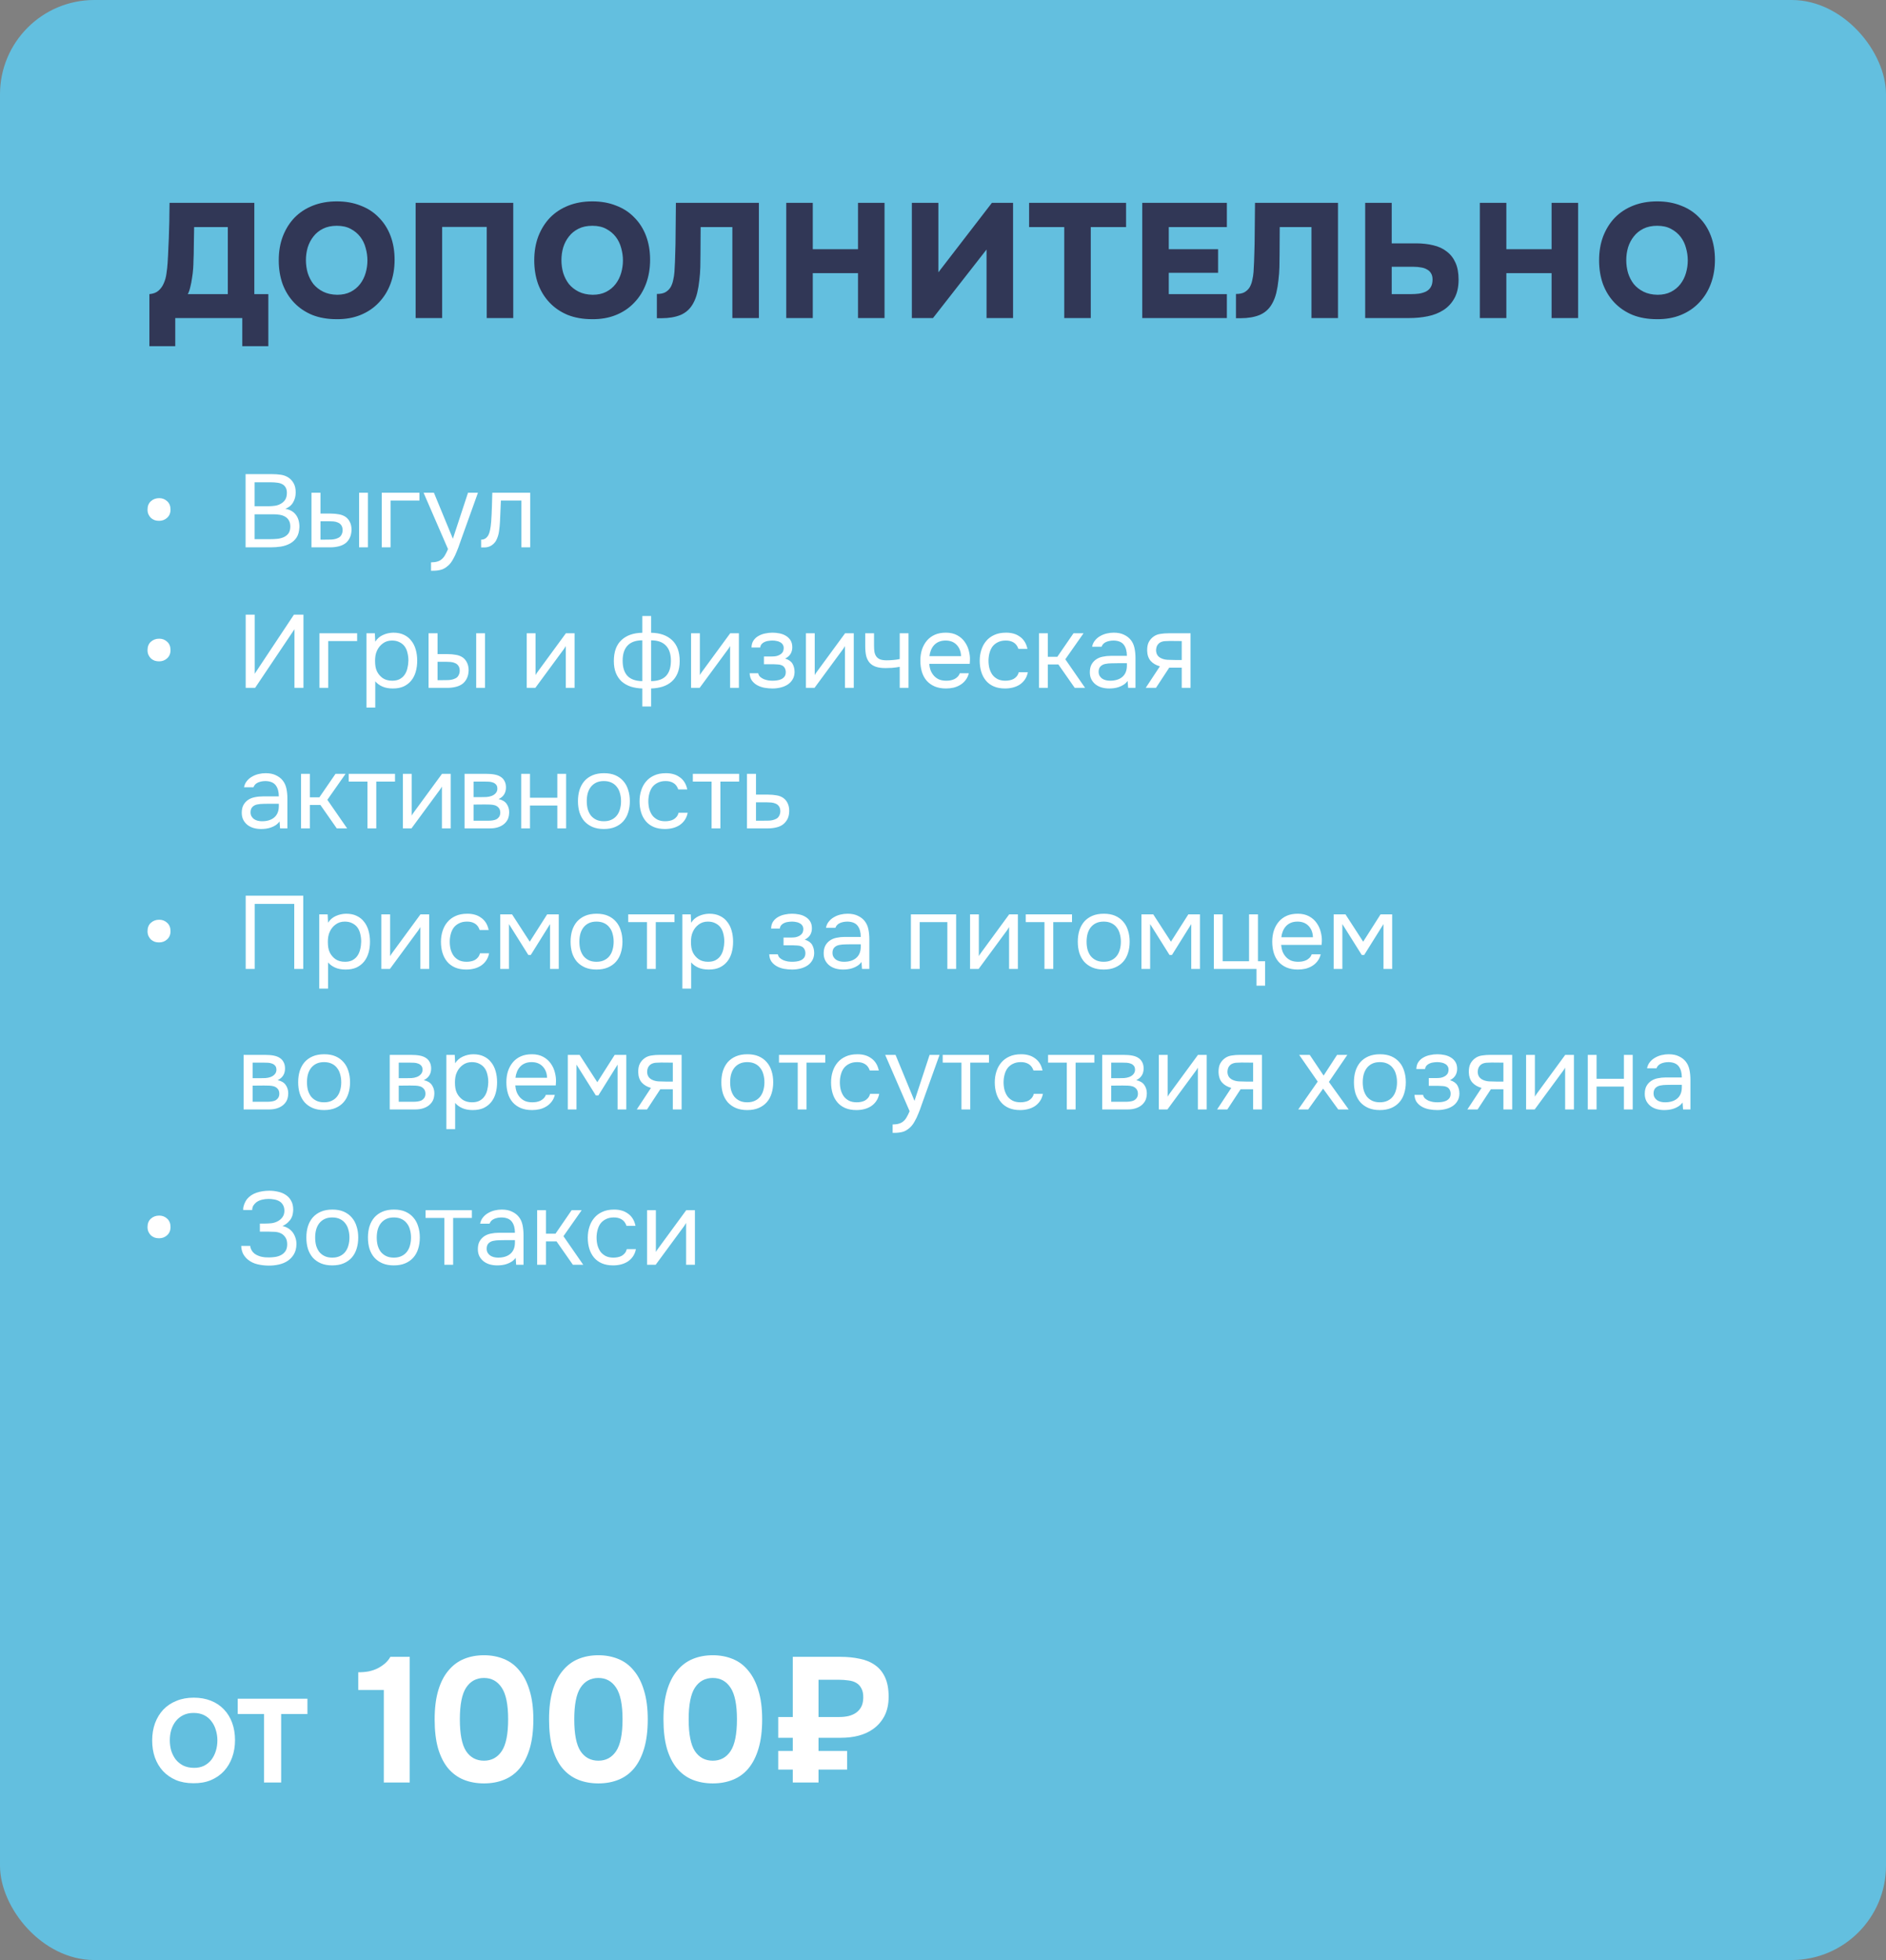
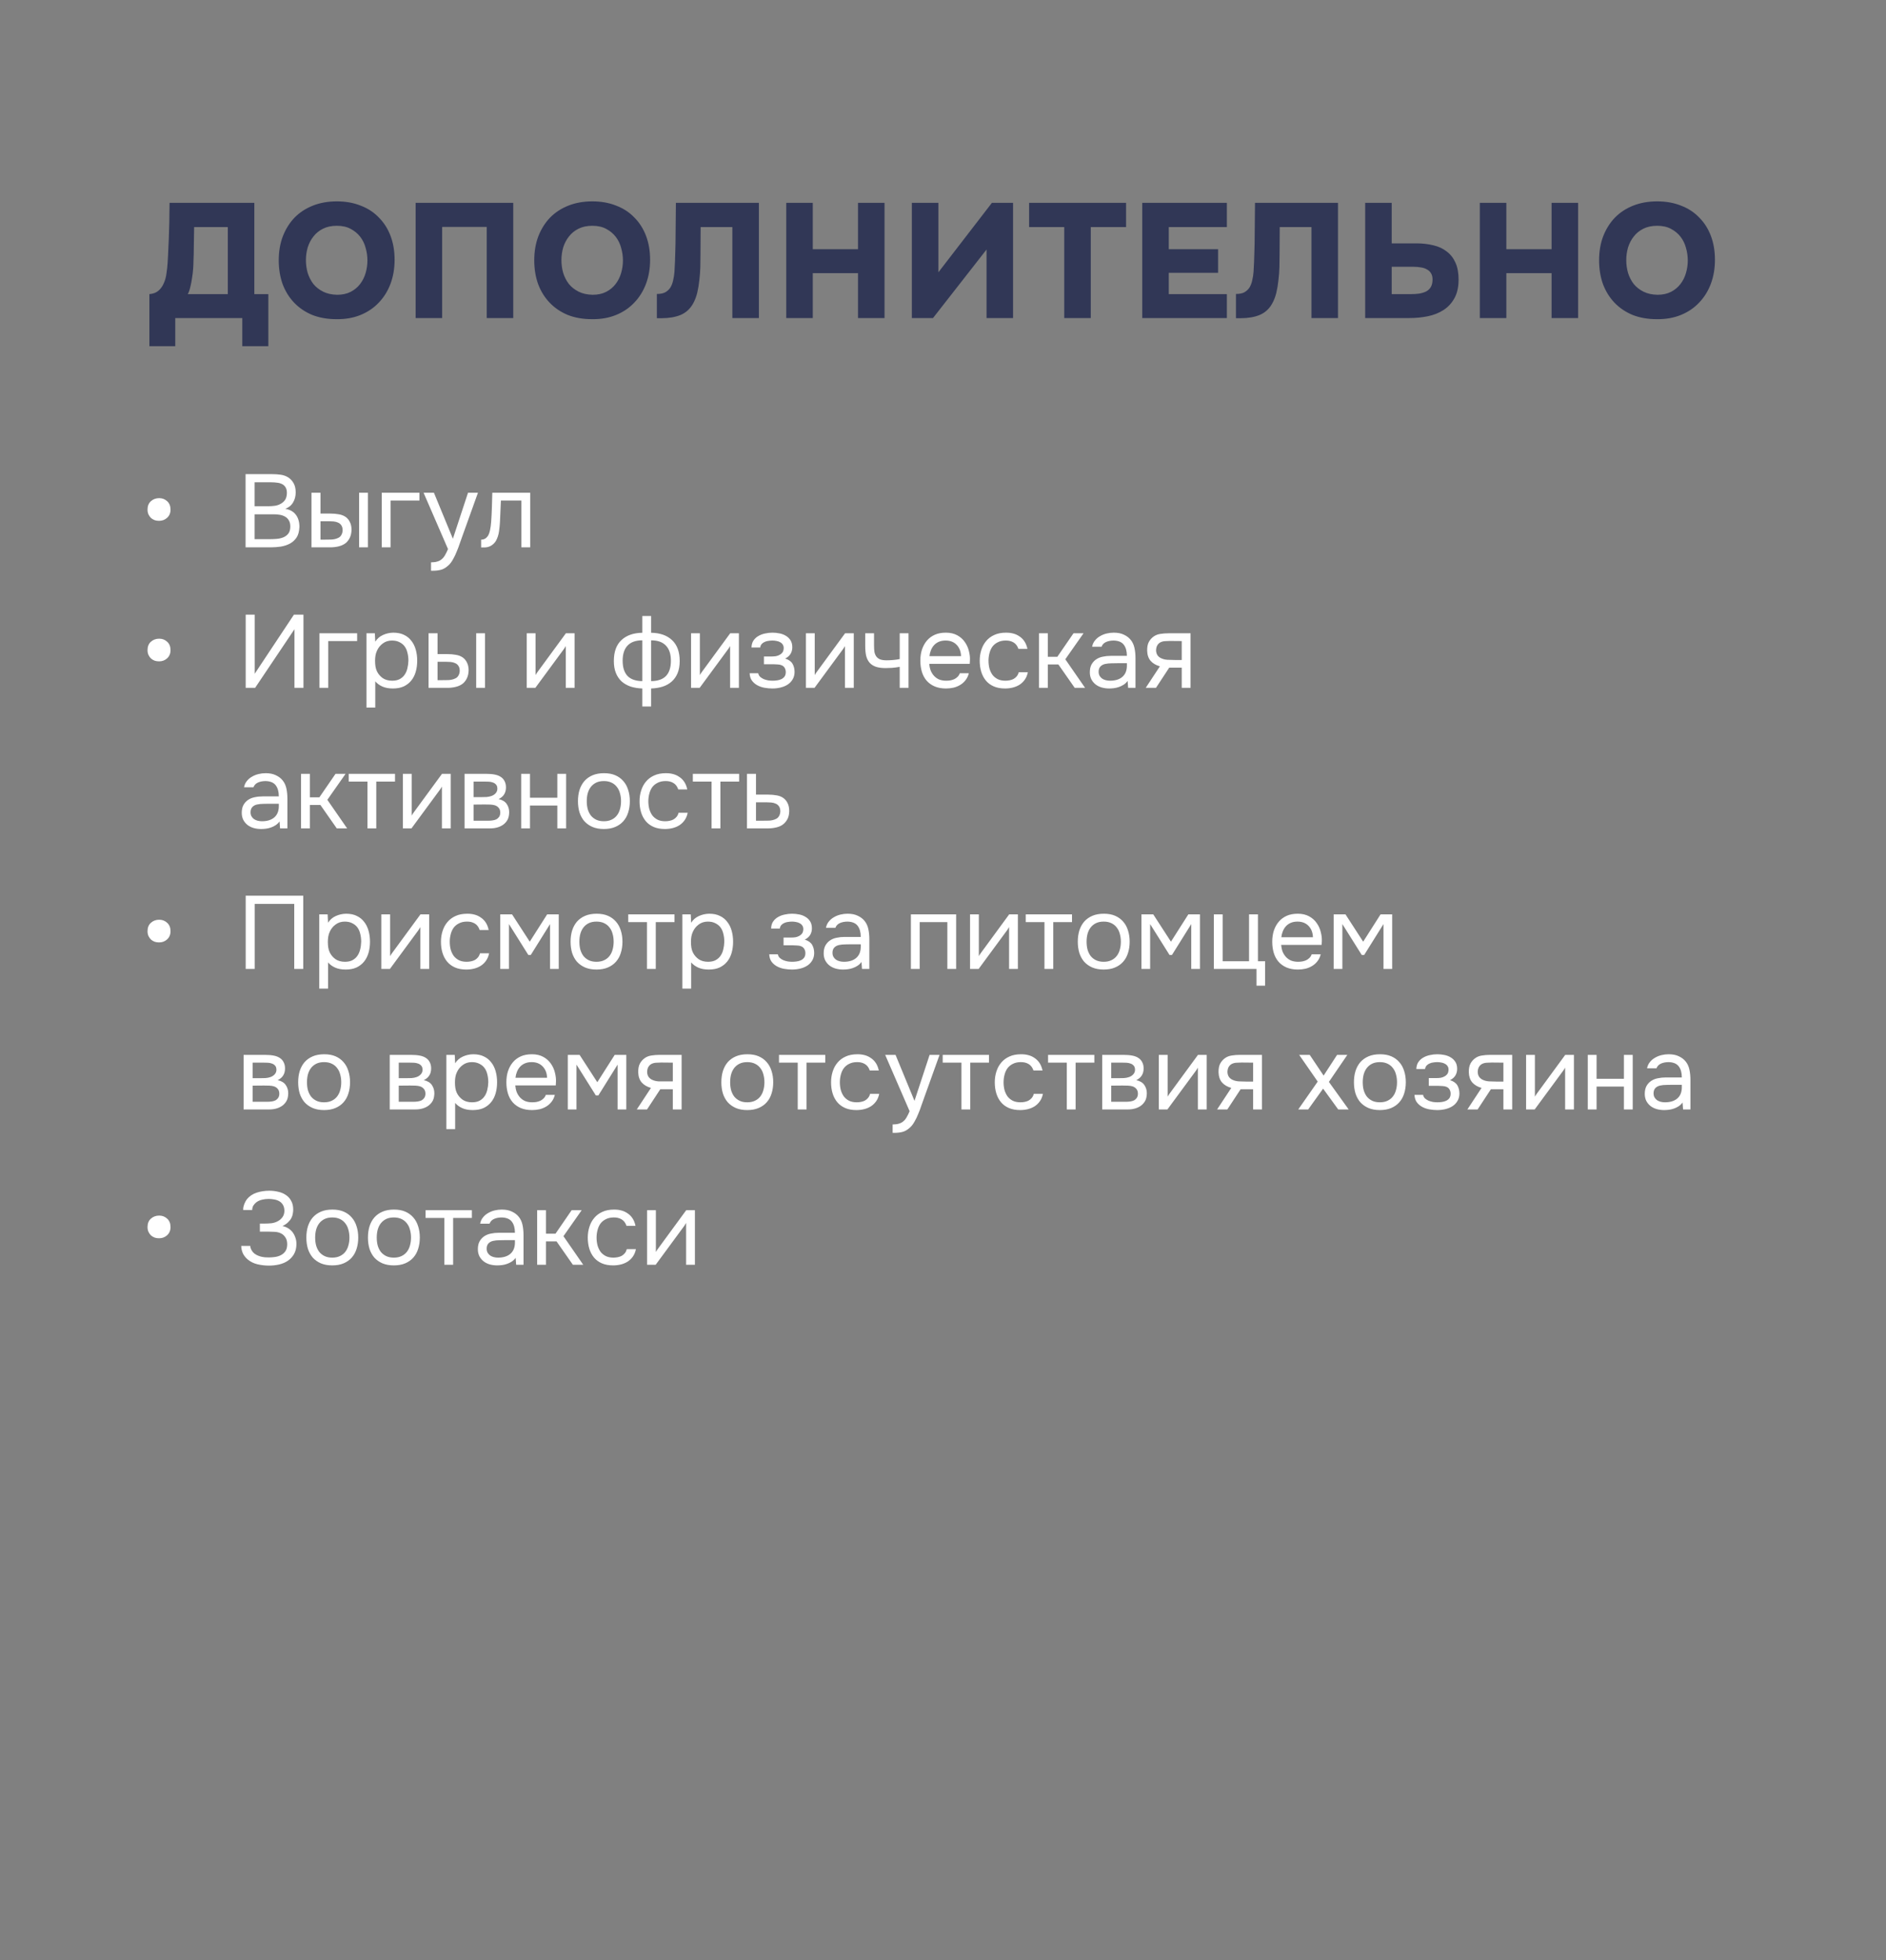
<svg xmlns="http://www.w3.org/2000/svg" width="255" height="265" viewBox="0 0 255 265" fill="none">
  <rect x="0" y="0" width="255" height="265" fill="#808080" stroke="none" />
-   <rect width="255" height="265" rx="12.757" fill="#63BFDF" />
-   <path d="M21.529 67.35C21.949 67.35 22.308 67.49 22.607 67.77C22.906 68.041 23.055 68.419 23.055 68.904C23.055 69.361 22.901 69.73 22.593 70.01C22.294 70.281 21.935 70.416 21.515 70.416C21.3 70.416 21.104 70.388 20.927 70.332C20.75 70.267 20.586 70.173 20.437 70.052C20.297 69.921 20.18 69.763 20.087 69.576C19.994 69.38 19.947 69.156 19.947 68.904C19.947 68.419 20.096 68.041 20.395 67.77C20.703 67.49 21.081 67.35 21.529 67.35ZM33.204 64.102H36.676C37.152 64.102 37.581 64.13 37.964 64.186C38.356 64.242 38.706 64.373 39.014 64.578C39.285 64.755 39.513 65.007 39.7 65.334C39.887 65.661 39.98 66.076 39.98 66.58C39.98 67.084 39.863 67.532 39.63 67.924C39.406 68.316 39.056 68.605 38.58 68.792C39.215 68.904 39.691 69.175 40.008 69.604C40.325 70.024 40.484 70.57 40.484 71.242C40.456 71.858 40.325 72.339 40.092 72.684C39.859 73.029 39.56 73.3 39.196 73.496C38.832 73.692 38.421 73.827 37.964 73.902C37.516 73.967 37.063 74 36.606 74H33.204V64.102ZM34.422 65.208V68.442H36.326C36.587 68.442 36.858 68.423 37.138 68.386C37.418 68.349 37.67 68.269 37.894 68.148C38.155 68.017 38.365 67.84 38.524 67.616C38.692 67.383 38.781 67.065 38.79 66.664C38.79 66.347 38.734 66.095 38.622 65.908C38.51 65.712 38.356 65.563 38.16 65.46C37.964 65.357 37.74 65.292 37.488 65.264C37.236 65.227 36.97 65.208 36.69 65.208H34.422ZM36.564 72.894C36.863 72.894 37.161 72.88 37.46 72.852C37.768 72.824 38.057 72.754 38.328 72.642C38.608 72.521 38.832 72.348 39 72.124C39.168 71.891 39.252 71.578 39.252 71.186C39.252 70.85 39.187 70.575 39.056 70.36C38.935 70.145 38.767 69.977 38.552 69.856C38.347 69.735 38.109 69.651 37.838 69.604C37.567 69.557 37.292 69.534 37.012 69.534H34.422V72.894H36.564ZM42.112 66.622H43.33V69.436H44.66C45.08 69.436 45.462 69.469 45.808 69.534C46.163 69.59 46.475 69.711 46.746 69.898C46.998 70.085 47.189 70.323 47.32 70.612C47.46 70.892 47.53 71.242 47.53 71.662C47.511 72.082 47.432 72.432 47.292 72.712C47.161 72.983 46.989 73.211 46.774 73.398C46.513 73.613 46.195 73.767 45.822 73.86C45.449 73.953 45.066 74 44.674 74H42.112V66.622ZM48.552 74V66.622H49.742V74H48.552ZM43.722 72.964C44.077 72.964 44.431 72.959 44.786 72.95C45.15 72.931 45.462 72.857 45.724 72.726C45.901 72.651 46.041 72.525 46.144 72.348C46.256 72.161 46.316 71.947 46.326 71.704C46.326 71.415 46.265 71.186 46.144 71.018C46.032 70.85 45.883 70.729 45.696 70.654C45.519 70.57 45.318 70.519 45.094 70.5C44.87 70.481 44.651 70.472 44.436 70.472H43.33V72.964H43.722ZM51.614 74V66.622H56.71V67.672H52.804V74H51.614ZM63.277 66.622H64.621L62.535 72.432C62.423 72.731 62.302 73.071 62.171 73.454C62.05 73.827 61.91 74.201 61.751 74.574C61.602 74.957 61.429 75.316 61.233 75.652C61.047 75.988 60.837 76.259 60.603 76.464C60.258 76.772 59.926 76.963 59.609 77.038C59.292 77.122 58.932 77.164 58.531 77.164H58.279V76.03C58.615 76.03 58.9 75.993 59.133 75.918C59.367 75.853 59.567 75.745 59.735 75.596C59.913 75.447 60.062 75.26 60.183 75.036C60.314 74.812 60.444 74.546 60.575 74.238L57.271 66.622H58.671L61.233 72.838L63.277 66.622ZM66.409 70.542C66.456 69.87 66.489 69.217 66.507 68.582C66.535 67.947 66.554 67.294 66.563 66.622H71.687V74H70.497V67.672H67.725L67.599 70.57C67.581 70.943 67.538 71.363 67.473 71.83C67.408 72.297 67.272 72.721 67.067 73.104C66.909 73.375 66.694 73.594 66.423 73.762C66.153 73.93 65.84 74.014 65.485 74.014H65.051V72.964C65.424 72.964 65.723 72.805 65.947 72.488C66.078 72.301 66.18 72.031 66.255 71.676C66.33 71.321 66.381 70.943 66.409 70.542ZM21.529 86.35C21.949 86.35 22.308 86.49 22.607 86.77C22.906 87.041 23.055 87.419 23.055 87.904C23.055 88.361 22.901 88.73 22.593 89.01C22.294 89.281 21.935 89.416 21.515 89.416C21.3 89.416 21.104 89.388 20.927 89.332C20.75 89.267 20.586 89.173 20.437 89.052C20.297 88.921 20.18 88.763 20.087 88.576C19.994 88.38 19.947 88.156 19.947 87.904C19.947 87.419 20.096 87.041 20.395 86.77C20.703 86.49 21.081 86.35 21.529 86.35ZM33.218 93V83.102H34.436V91.096L39.742 83.102H41.03V93H39.812V85.076L34.492 93H33.218ZM43.192 93V85.622H48.288V86.672H44.382V93H43.192ZM50.739 95.66H49.549V85.622H50.683L50.739 86.756C50.991 86.355 51.332 86.056 51.761 85.86C52.2 85.655 52.671 85.547 53.175 85.538C53.745 85.538 54.225 85.636 54.617 85.832C55.019 86.019 55.35 86.285 55.611 86.63C55.882 86.966 56.083 87.367 56.213 87.834C56.344 88.291 56.409 88.786 56.409 89.318C56.409 89.859 56.344 90.359 56.213 90.816C56.083 91.273 55.882 91.67 55.611 92.006C55.341 92.342 55 92.608 54.589 92.804C54.179 92.991 53.689 93.084 53.119 93.084C52.559 93.084 52.083 92.995 51.691 92.818C51.299 92.641 50.982 92.407 50.739 92.118V95.66ZM53.021 92.034C53.423 92.034 53.759 91.964 54.029 91.824C54.309 91.675 54.533 91.479 54.701 91.236C54.879 90.984 55.005 90.695 55.079 90.368C55.163 90.041 55.21 89.691 55.219 89.318C55.219 88.945 55.177 88.595 55.093 88.268C55.019 87.932 54.893 87.643 54.715 87.4C54.538 87.157 54.305 86.966 54.015 86.826C53.735 86.677 53.395 86.602 52.993 86.602C52.517 86.602 52.107 86.733 51.761 86.994C51.416 87.246 51.155 87.568 50.977 87.96C50.875 88.175 50.805 88.399 50.767 88.632C50.73 88.856 50.711 89.089 50.711 89.332C50.711 89.612 50.73 89.873 50.767 90.116C50.805 90.349 50.875 90.573 50.977 90.788C51.155 91.143 51.411 91.441 51.747 91.684C52.093 91.917 52.517 92.034 53.021 92.034ZM57.944 85.622H59.162V88.436H60.492C60.912 88.436 61.294 88.469 61.64 88.534C61.995 88.59 62.307 88.711 62.578 88.898C62.83 89.085 63.021 89.323 63.152 89.612C63.292 89.892 63.362 90.242 63.362 90.662C63.343 91.082 63.264 91.432 63.124 91.712C62.993 91.983 62.821 92.211 62.606 92.398C62.344 92.613 62.027 92.767 61.654 92.86C61.281 92.953 60.898 93 60.506 93H57.944V85.622ZM64.384 93V85.622H65.574V93H64.384ZM59.554 91.964C59.908 91.964 60.263 91.959 60.618 91.95C60.982 91.931 61.294 91.857 61.556 91.726C61.733 91.651 61.873 91.525 61.976 91.348C62.088 91.161 62.148 90.947 62.158 90.704C62.158 90.415 62.097 90.186 61.976 90.018C61.864 89.85 61.715 89.729 61.528 89.654C61.35 89.57 61.15 89.519 60.926 89.5C60.702 89.481 60.483 89.472 60.268 89.472H59.162V91.964H59.554ZM72.381 93H71.219V85.622H72.409V91.278C72.475 91.147 72.563 91.007 72.675 90.858C72.787 90.699 72.876 90.578 72.941 90.494L76.511 85.622H77.687V93H76.497V87.344C76.423 87.484 76.339 87.619 76.245 87.75C76.161 87.871 76.082 87.979 76.007 88.072L72.381 93ZM86.847 83.284H88.037V85.552C89.24 85.571 90.183 85.902 90.865 86.546C91.555 87.19 91.9 88.133 91.9 89.374C91.9 89.999 91.807 90.541 91.621 90.998C91.434 91.455 91.168 91.838 90.823 92.146C90.487 92.445 90.081 92.673 89.605 92.832C89.129 92.981 88.606 93.065 88.037 93.084V95.52H86.847V93.084C86.277 93.065 85.754 92.981 85.278 92.832C84.812 92.673 84.406 92.445 84.061 92.146C83.725 91.838 83.463 91.455 83.276 90.998C83.09 90.541 82.996 89.999 82.996 89.374C82.996 88.123 83.337 87.181 84.019 86.546C84.7 85.902 85.642 85.571 86.847 85.552V83.284ZM88.037 92.09C88.942 92.081 89.614 91.847 90.052 91.39C90.491 90.923 90.71 90.237 90.71 89.332C90.71 88.427 90.482 87.741 90.025 87.274C89.576 86.807 88.914 86.574 88.037 86.574V92.09ZM86.847 86.574C85.969 86.574 85.306 86.807 84.859 87.274C84.41 87.741 84.186 88.427 84.186 89.332C84.186 90.237 84.406 90.923 84.844 91.39C85.283 91.847 85.951 92.081 86.847 92.09V86.574ZM94.598 93H93.436V85.622H94.626V91.278C94.691 91.147 94.78 91.007 94.892 90.858C95.004 90.699 95.093 90.578 95.158 90.494L98.728 85.622H99.904V93H98.714V87.344C98.639 87.484 98.555 87.619 98.462 87.75C98.378 87.871 98.299 87.979 98.224 88.072L94.598 93ZM106.158 89.038C106.634 89.187 106.965 89.421 107.152 89.738C107.339 90.055 107.432 90.433 107.432 90.872C107.423 91.264 107.329 91.6 107.152 91.88C106.984 92.16 106.76 92.389 106.48 92.566C106.2 92.743 105.883 92.874 105.528 92.958C105.173 93.042 104.809 93.084 104.436 93.084C104.081 93.084 103.722 93.051 103.358 92.986C103.003 92.921 102.681 92.809 102.392 92.65C102.103 92.491 101.86 92.281 101.664 92.02C101.477 91.759 101.375 91.427 101.356 91.026H102.518C102.555 91.222 102.644 91.385 102.784 91.516C102.924 91.637 103.087 91.74 103.274 91.824C103.47 91.899 103.671 91.955 103.876 91.992C104.091 92.02 104.282 92.034 104.45 92.034C104.646 92.034 104.847 92.02 105.052 91.992C105.267 91.964 105.463 91.908 105.64 91.824C105.817 91.74 105.962 91.623 106.074 91.474C106.186 91.315 106.242 91.115 106.242 90.872C106.242 90.676 106.2 90.499 106.116 90.34C106.032 90.172 105.901 90.046 105.724 89.962C105.565 89.887 105.383 89.845 105.178 89.836C104.973 89.817 104.781 89.808 104.604 89.808H103.288V88.758H104.366C104.543 88.758 104.725 88.744 104.912 88.716C105.099 88.679 105.267 88.618 105.416 88.534C105.575 88.45 105.701 88.343 105.794 88.212C105.897 88.072 105.953 87.876 105.962 87.624C105.962 87.428 105.915 87.265 105.822 87.134C105.738 87.003 105.621 86.901 105.472 86.826C105.332 86.742 105.169 86.686 104.982 86.658C104.805 86.621 104.627 86.602 104.45 86.602C104.282 86.602 104.105 86.616 103.918 86.644C103.731 86.663 103.559 86.709 103.4 86.784C103.241 86.849 103.106 86.943 102.994 87.064C102.882 87.185 102.812 87.344 102.784 87.54H101.608C101.617 87.167 101.706 86.854 101.874 86.602C102.051 86.341 102.275 86.135 102.546 85.986C102.817 85.827 103.115 85.715 103.442 85.65C103.778 85.575 104.109 85.538 104.436 85.538C104.763 85.538 105.085 85.571 105.402 85.636C105.729 85.701 106.018 85.813 106.27 85.972C106.522 86.121 106.727 86.322 106.886 86.574C107.045 86.826 107.124 87.139 107.124 87.512C107.124 87.848 107.045 88.147 106.886 88.408C106.727 88.669 106.485 88.879 106.158 89.038ZM110.129 93H108.967V85.622H110.157V91.278C110.223 91.147 110.311 91.007 110.423 90.858C110.535 90.699 110.624 90.578 110.689 90.494L114.259 85.622H115.435V93H114.245V87.344C114.171 87.484 114.087 87.619 113.993 87.75C113.909 87.871 113.83 87.979 113.755 88.072L110.129 93ZM116.985 85.622H118.175V87.274C118.175 87.601 118.194 87.89 118.231 88.142C118.278 88.385 118.362 88.59 118.483 88.758C118.604 88.926 118.777 89.057 119.001 89.15C119.225 89.234 119.519 89.276 119.883 89.276C120.163 89.276 120.457 89.262 120.765 89.234C121.082 89.206 121.376 89.164 121.647 89.108V85.622H122.837V93H121.647V90.158C121.292 90.223 120.947 90.27 120.611 90.298C120.284 90.317 119.99 90.326 119.729 90.326C119.206 90.326 118.768 90.265 118.413 90.144C118.068 90.023 117.788 89.841 117.573 89.598C117.358 89.346 117.204 89.038 117.111 88.674C117.027 88.301 116.985 87.862 116.985 87.358V85.622ZM125.641 89.752C125.669 90.079 125.735 90.382 125.837 90.662C125.949 90.933 126.099 91.171 126.285 91.376C126.472 91.581 126.701 91.745 126.971 91.866C127.251 91.978 127.573 92.034 127.937 92.034C128.115 92.034 128.297 92.02 128.483 91.992C128.679 91.955 128.861 91.899 129.029 91.824C129.197 91.74 129.347 91.633 129.477 91.502C129.608 91.371 129.706 91.213 129.771 91.026H130.989C130.905 91.381 130.761 91.689 130.555 91.95C130.359 92.211 130.121 92.426 129.841 92.594C129.571 92.762 129.267 92.888 128.931 92.972C128.595 93.047 128.255 93.084 127.909 93.084C127.321 93.084 126.808 92.991 126.369 92.804C125.94 92.617 125.581 92.361 125.291 92.034C125.002 91.698 124.787 91.301 124.647 90.844C124.507 90.377 124.437 89.869 124.437 89.318C124.437 88.767 124.512 88.263 124.661 87.806C124.82 87.339 125.044 86.938 125.333 86.602C125.623 86.266 125.977 86.005 126.397 85.818C126.817 85.631 127.317 85.538 127.895 85.538C128.483 85.538 128.992 85.655 129.421 85.888C129.851 86.121 130.196 86.429 130.457 86.812C130.719 87.185 130.901 87.591 131.003 88.03C131.115 88.469 131.162 88.875 131.143 89.248C131.143 89.332 131.139 89.416 131.129 89.5C131.129 89.584 131.125 89.668 131.115 89.752H125.641ZM129.939 88.716C129.921 88.091 129.725 87.582 129.351 87.19C128.978 86.798 128.479 86.602 127.853 86.602C127.508 86.602 127.205 86.658 126.943 86.77C126.682 86.882 126.463 87.036 126.285 87.232C126.108 87.428 125.968 87.657 125.865 87.918C125.763 88.17 125.697 88.436 125.669 88.716H129.939ZM135.893 93.084C135.305 93.084 134.796 92.991 134.367 92.804C133.937 92.617 133.583 92.356 133.303 92.02C133.023 91.684 132.813 91.287 132.673 90.83C132.533 90.373 132.463 89.873 132.463 89.332C132.463 88.809 132.537 88.319 132.687 87.862C132.836 87.395 133.055 86.994 133.345 86.658C133.634 86.313 133.998 86.042 134.437 85.846C134.875 85.641 135.407 85.538 136.033 85.538C136.406 85.538 136.737 85.58 137.027 85.664C137.316 85.739 137.587 85.865 137.839 86.042C138.1 86.21 138.324 86.434 138.511 86.714C138.697 86.994 138.833 87.335 138.917 87.736H137.699C137.559 87.325 137.335 87.031 137.027 86.854C136.728 86.677 136.373 86.593 135.963 86.602C135.561 86.602 135.207 86.681 134.899 86.84C134.6 86.989 134.357 87.19 134.171 87.442C133.993 87.694 133.863 87.988 133.779 88.324C133.695 88.651 133.653 88.987 133.653 89.332C133.653 89.696 133.695 90.041 133.779 90.368C133.872 90.695 134.007 90.984 134.185 91.236C134.371 91.479 134.609 91.675 134.899 91.824C135.188 91.964 135.533 92.034 135.935 92.034C136.131 92.034 136.322 92.015 136.509 91.978C136.705 91.941 136.882 91.88 137.041 91.796C137.209 91.703 137.353 91.581 137.475 91.432C137.596 91.283 137.685 91.101 137.741 90.886H138.973C138.898 91.269 138.763 91.6 138.567 91.88C138.38 92.151 138.147 92.379 137.867 92.566C137.587 92.743 137.279 92.874 136.943 92.958C136.607 93.042 136.257 93.084 135.893 93.084ZM140.481 93V85.622H141.671V88.8H142.959L145.143 85.622H146.501L144.037 89.136L146.711 93H145.311L143.099 89.836H141.671V93H140.481ZM152.462 92.062C152.303 92.277 152.121 92.449 151.916 92.58C151.711 92.711 151.496 92.813 151.272 92.888C151.057 92.963 150.838 93.014 150.614 93.042C150.399 93.07 150.185 93.084 149.97 93.084C149.625 93.084 149.298 93.042 148.99 92.958C148.682 92.874 148.402 92.739 148.15 92.552C147.907 92.365 147.711 92.132 147.562 91.852C147.422 91.572 147.352 91.255 147.352 90.9C147.352 90.48 147.427 90.13 147.576 89.85C147.735 89.561 147.945 89.327 148.206 89.15C148.467 88.973 148.766 88.851 149.102 88.786C149.447 88.711 149.811 88.674 150.194 88.674H152.364C152.364 88.049 152.229 87.554 151.958 87.19C151.687 86.817 151.23 86.621 150.586 86.602C150.194 86.602 149.849 86.667 149.55 86.798C149.251 86.929 149.046 87.143 148.934 87.442H147.66C147.725 87.106 147.856 86.821 148.052 86.588C148.248 86.345 148.481 86.149 148.752 86C149.023 85.841 149.317 85.725 149.634 85.65C149.951 85.575 150.269 85.538 150.586 85.538C151.137 85.538 151.599 85.631 151.972 85.818C152.355 85.995 152.663 86.233 152.896 86.532C153.129 86.821 153.293 87.176 153.386 87.596C153.479 88.016 153.526 88.487 153.526 89.01V93H152.532L152.462 92.062ZM151.062 89.668C150.838 89.668 150.577 89.673 150.278 89.682C149.989 89.682 149.709 89.71 149.438 89.766C149.167 89.822 148.948 89.939 148.78 90.116C148.621 90.293 148.542 90.527 148.542 90.816C148.542 91.031 148.584 91.213 148.668 91.362C148.752 91.511 148.864 91.637 149.004 91.74C149.153 91.843 149.321 91.917 149.508 91.964C149.695 92.011 149.886 92.034 150.082 92.034C150.782 92.034 151.333 91.866 151.734 91.53C152.145 91.185 152.355 90.685 152.364 90.032V89.668H151.062ZM160.97 93H159.78V90.27H158.086L156.294 93H154.908L156.826 90.088C156.294 89.939 155.878 89.696 155.58 89.36C155.281 89.015 155.122 88.557 155.104 87.988C155.094 87.493 155.169 87.097 155.328 86.798C155.496 86.49 155.715 86.243 155.986 86.056C156.247 85.869 156.55 85.753 156.896 85.706C157.241 85.65 157.61 85.622 158.002 85.622H160.97V93ZM159.78 86.672L158.198 86.658C157.964 86.658 157.726 86.667 157.484 86.686C157.25 86.705 157.04 86.765 156.854 86.868C156.695 86.961 156.564 87.097 156.462 87.274C156.368 87.442 156.317 87.661 156.308 87.932C156.317 88.184 156.378 88.399 156.49 88.576C156.602 88.744 156.76 88.879 156.966 88.982C157.236 89.113 157.535 89.187 157.862 89.206C158.198 89.225 158.543 89.234 158.898 89.234H159.78V86.672ZM37.796 111.062C37.637 111.277 37.455 111.449 37.25 111.58C37.045 111.711 36.83 111.813 36.606 111.888C36.391 111.963 36.172 112.014 35.948 112.042C35.733 112.07 35.519 112.084 35.304 112.084C34.959 112.084 34.632 112.042 34.324 111.958C34.016 111.874 33.736 111.739 33.484 111.552C33.241 111.365 33.045 111.132 32.896 110.852C32.756 110.572 32.686 110.255 32.686 109.9C32.686 109.48 32.761 109.13 32.91 108.85C33.069 108.561 33.279 108.327 33.54 108.15C33.801 107.973 34.1 107.851 34.436 107.786C34.781 107.711 35.145 107.674 35.528 107.674H37.698C37.698 107.049 37.563 106.554 37.292 106.19C37.021 105.817 36.564 105.621 35.92 105.602C35.528 105.602 35.183 105.667 34.884 105.798C34.585 105.929 34.38 106.143 34.268 106.442H32.994C33.059 106.106 33.19 105.821 33.386 105.588C33.582 105.345 33.815 105.149 34.086 105C34.357 104.841 34.651 104.725 34.968 104.65C35.285 104.575 35.603 104.538 35.92 104.538C36.471 104.538 36.933 104.631 37.306 104.818C37.689 104.995 37.997 105.233 38.23 105.532C38.463 105.821 38.627 106.176 38.72 106.596C38.813 107.016 38.86 107.487 38.86 108.01V112H37.866L37.796 111.062ZM36.396 108.668C36.172 108.668 35.911 108.673 35.612 108.682C35.323 108.682 35.043 108.71 34.772 108.766C34.501 108.822 34.282 108.939 34.114 109.116C33.955 109.293 33.876 109.527 33.876 109.816C33.876 110.031 33.918 110.213 34.002 110.362C34.086 110.511 34.198 110.637 34.338 110.74C34.487 110.843 34.655 110.917 34.842 110.964C35.029 111.011 35.22 111.034 35.416 111.034C36.116 111.034 36.667 110.866 37.068 110.53C37.479 110.185 37.689 109.685 37.698 109.032V108.668H36.396ZM40.704 112V104.622H41.894V107.8H43.182L45.366 104.622H46.724L44.26 108.136L46.934 112H45.534L43.322 108.836H41.894V112H40.704ZM53.409 104.622V105.672H50.875V112H49.685V105.672H47.151V104.622H53.409ZM55.633 112H54.471V104.622H55.661V110.278C55.727 110.147 55.815 110.007 55.927 109.858C56.039 109.699 56.128 109.578 56.193 109.494L59.763 104.622H60.939V112H59.749V106.344C59.675 106.484 59.59 106.619 59.497 106.75C59.413 106.871 59.334 106.979 59.259 107.072L55.633 112ZM62.811 104.622H65.667C66.143 104.622 66.549 104.655 66.885 104.72C67.23 104.785 67.52 104.902 67.753 105.07C67.958 105.21 68.117 105.397 68.229 105.63C68.35 105.863 68.411 106.139 68.411 106.456C68.411 107.193 68.08 107.721 67.417 108.038C67.921 108.15 68.285 108.369 68.509 108.696C68.733 109.023 68.845 109.396 68.845 109.816C68.836 110.208 68.77 110.53 68.649 110.782C68.528 111.025 68.355 111.239 68.131 111.426C67.916 111.603 67.65 111.743 67.333 111.846C67.016 111.949 66.656 112 66.255 112H62.811V104.622ZM64.029 105.672V107.772H65.051C65.284 107.772 65.522 107.767 65.765 107.758C66.008 107.739 66.222 107.697 66.409 107.632C66.642 107.557 66.838 107.436 66.997 107.268C67.156 107.1 67.24 106.899 67.249 106.666C67.249 106.395 67.188 106.199 67.067 106.078C66.955 105.947 66.815 105.854 66.647 105.798C66.479 105.733 66.297 105.695 66.101 105.686C65.905 105.677 65.723 105.672 65.555 105.672H64.029ZM64.029 110.964H65.975C66.19 110.964 66.395 110.95 66.591 110.922C66.796 110.894 66.974 110.843 67.123 110.768C67.272 110.684 67.394 110.572 67.487 110.432C67.58 110.292 67.632 110.115 67.641 109.9C67.641 109.62 67.576 109.401 67.445 109.242C67.314 109.074 67.137 108.953 66.913 108.878C66.726 108.822 66.516 108.789 66.283 108.78C66.05 108.771 65.807 108.766 65.555 108.766L64.029 108.78V110.964ZM70.467 112V104.622H71.657V107.856H75.353V104.622H76.543V112H75.353V108.906H71.657V112H70.467ZM81.672 104.538C82.26 104.538 82.769 104.631 83.198 104.818C83.628 105.005 83.987 105.266 84.276 105.602C84.575 105.938 84.794 106.339 84.934 106.806C85.084 107.263 85.158 107.767 85.158 108.318C85.158 108.869 85.084 109.377 84.934 109.844C84.794 110.301 84.575 110.698 84.276 111.034C83.987 111.361 83.623 111.617 83.184 111.804C82.746 111.991 82.232 112.084 81.644 112.084C81.056 112.084 80.543 111.991 80.104 111.804C79.675 111.617 79.311 111.361 79.012 111.034C78.723 110.698 78.504 110.301 78.354 109.844C78.214 109.377 78.144 108.869 78.144 108.318C78.144 107.767 78.214 107.263 78.354 106.806C78.504 106.339 78.723 105.938 79.012 105.602C79.311 105.266 79.68 105.005 80.118 104.818C80.557 104.631 81.075 104.538 81.672 104.538ZM81.644 111.034C82.046 111.034 82.391 110.964 82.68 110.824C82.979 110.684 83.222 110.493 83.408 110.25C83.604 109.998 83.744 109.709 83.828 109.382C83.922 109.055 83.968 108.701 83.968 108.318C83.968 107.945 83.922 107.595 83.828 107.268C83.744 106.932 83.604 106.643 83.408 106.4C83.222 106.148 82.979 105.952 82.68 105.812C82.391 105.672 82.046 105.602 81.644 105.602C81.243 105.602 80.898 105.672 80.608 105.812C80.319 105.952 80.076 106.148 79.88 106.4C79.694 106.643 79.554 106.932 79.46 107.268C79.376 107.595 79.334 107.945 79.334 108.318C79.334 108.701 79.376 109.055 79.46 109.382C79.554 109.709 79.694 109.998 79.88 110.25C80.076 110.493 80.319 110.684 80.608 110.824C80.898 110.964 81.243 111.034 81.644 111.034ZM89.9 112.084C89.312 112.084 88.804 111.991 88.374 111.804C87.945 111.617 87.591 111.356 87.311 111.02C87.031 110.684 86.82 110.287 86.68 109.83C86.54 109.373 86.471 108.873 86.471 108.332C86.471 107.809 86.545 107.319 86.695 106.862C86.844 106.395 87.063 105.994 87.353 105.658C87.642 105.313 88.006 105.042 88.445 104.846C88.883 104.641 89.415 104.538 90.04 104.538C90.414 104.538 90.745 104.58 91.034 104.664C91.324 104.739 91.594 104.865 91.847 105.042C92.108 105.21 92.332 105.434 92.519 105.714C92.705 105.994 92.841 106.335 92.924 106.736H91.707C91.567 106.325 91.343 106.031 91.034 105.854C90.736 105.677 90.381 105.593 89.971 105.602C89.569 105.602 89.215 105.681 88.906 105.84C88.608 105.989 88.365 106.19 88.178 106.442C88.001 106.694 87.871 106.988 87.787 107.324C87.703 107.651 87.66 107.987 87.66 108.332C87.66 108.696 87.703 109.041 87.787 109.368C87.88 109.695 88.015 109.984 88.192 110.236C88.379 110.479 88.617 110.675 88.906 110.824C89.196 110.964 89.541 111.034 89.942 111.034C90.138 111.034 90.33 111.015 90.516 110.978C90.713 110.941 90.89 110.88 91.049 110.796C91.216 110.703 91.361 110.581 91.483 110.432C91.604 110.283 91.692 110.101 91.749 109.886H92.981C92.906 110.269 92.77 110.6 92.575 110.88C92.388 111.151 92.154 111.379 91.874 111.566C91.594 111.743 91.287 111.874 90.951 111.958C90.615 112.042 90.264 112.084 89.9 112.084ZM99.935 104.622V105.672H97.401V112H96.211V105.672H93.677V104.622H99.935ZM100.997 104.622H102.215V107.436H103.839C104.259 107.436 104.646 107.469 105.001 107.534C105.355 107.59 105.663 107.711 105.925 107.898C106.177 108.085 106.368 108.323 106.499 108.612C106.639 108.892 106.709 109.242 106.709 109.662C106.699 110.082 106.625 110.432 106.485 110.712C106.345 110.983 106.167 111.211 105.953 111.398C105.701 111.613 105.383 111.767 105.001 111.86C104.627 111.953 104.245 112 103.853 112H100.997V104.622ZM102.915 110.964C103.269 110.964 103.624 110.959 103.979 110.95C104.333 110.931 104.641 110.857 104.903 110.726C105.08 110.651 105.22 110.525 105.323 110.348C105.435 110.161 105.495 109.947 105.505 109.704C105.505 109.415 105.444 109.186 105.323 109.018C105.211 108.85 105.061 108.729 104.875 108.654C104.697 108.57 104.497 108.519 104.273 108.5C104.049 108.481 103.829 108.472 103.615 108.472H102.215V110.964H102.915ZM21.529 124.35C21.949 124.35 22.308 124.49 22.607 124.77C22.906 125.041 23.055 125.419 23.055 125.904C23.055 126.361 22.901 126.73 22.593 127.01C22.294 127.281 21.935 127.416 21.515 127.416C21.3 127.416 21.104 127.388 20.927 127.332C20.75 127.267 20.586 127.173 20.437 127.052C20.297 126.921 20.18 126.763 20.087 126.576C19.994 126.38 19.947 126.156 19.947 125.904C19.947 125.419 20.096 125.041 20.395 124.77C20.703 124.49 21.081 124.35 21.529 124.35ZM41.002 131H39.784V122.208H34.436V131H33.218V121.102H41.002V131ZM44.355 133.66H43.165V123.622H44.299L44.355 124.756C44.607 124.355 44.947 124.056 45.377 123.86C45.815 123.655 46.287 123.547 46.791 123.538C47.36 123.538 47.841 123.636 48.233 123.832C48.634 124.019 48.965 124.285 49.227 124.63C49.497 124.966 49.698 125.367 49.829 125.834C49.959 126.291 50.025 126.786 50.025 127.318C50.025 127.859 49.959 128.359 49.829 128.816C49.698 129.273 49.497 129.67 49.227 130.006C48.956 130.342 48.615 130.608 48.205 130.804C47.794 130.991 47.304 131.084 46.735 131.084C46.175 131.084 45.699 130.995 45.307 130.818C44.915 130.641 44.597 130.407 44.355 130.118V133.66ZM46.637 130.034C47.038 130.034 47.374 129.964 47.645 129.824C47.925 129.675 48.149 129.479 48.317 129.236C48.494 128.984 48.62 128.695 48.695 128.368C48.779 128.041 48.825 127.691 48.835 127.318C48.835 126.945 48.793 126.595 48.709 126.268C48.634 125.932 48.508 125.643 48.331 125.4C48.153 125.157 47.92 124.966 47.631 124.826C47.351 124.677 47.01 124.602 46.609 124.602C46.133 124.602 45.722 124.733 45.377 124.994C45.031 125.246 44.77 125.568 44.593 125.96C44.49 126.175 44.42 126.399 44.383 126.632C44.345 126.856 44.327 127.089 44.327 127.332C44.327 127.612 44.345 127.873 44.383 128.116C44.42 128.349 44.49 128.573 44.593 128.788C44.77 129.143 45.027 129.441 45.363 129.684C45.708 129.917 46.133 130.034 46.637 130.034ZM52.721 131H51.559V123.622H52.749V129.278C52.814 129.147 52.903 129.007 53.015 128.858C53.127 128.699 53.216 128.578 53.281 128.494L56.851 123.622H58.027V131H56.837V125.344C56.762 125.484 56.678 125.619 56.585 125.75C56.501 125.871 56.422 125.979 56.347 126.072L52.721 131ZM63.049 131.084C62.461 131.084 61.952 130.991 61.523 130.804C61.094 130.617 60.739 130.356 60.459 130.02C60.179 129.684 59.969 129.287 59.829 128.83C59.689 128.373 59.619 127.873 59.619 127.332C59.619 126.809 59.694 126.319 59.843 125.862C59.992 125.395 60.212 124.994 60.501 124.658C60.79 124.313 61.154 124.042 61.593 123.846C62.032 123.641 62.564 123.538 63.189 123.538C63.562 123.538 63.894 123.58 64.183 123.664C64.472 123.739 64.743 123.865 64.995 124.042C65.256 124.21 65.48 124.434 65.667 124.714C65.854 124.994 65.989 125.335 66.073 125.736H64.855C64.715 125.325 64.491 125.031 64.183 124.854C63.884 124.677 63.53 124.593 63.119 124.602C62.718 124.602 62.363 124.681 62.055 124.84C61.756 124.989 61.514 125.19 61.327 125.442C61.15 125.694 61.019 125.988 60.935 126.324C60.851 126.651 60.809 126.987 60.809 127.332C60.809 127.696 60.851 128.041 60.935 128.368C61.028 128.695 61.164 128.984 61.341 129.236C61.528 129.479 61.766 129.675 62.055 129.824C62.344 129.964 62.69 130.034 63.091 130.034C63.287 130.034 63.478 130.015 63.665 129.978C63.861 129.941 64.038 129.88 64.197 129.796C64.365 129.703 64.51 129.581 64.631 129.432C64.752 129.283 64.841 129.101 64.897 128.886H66.129C66.054 129.269 65.919 129.6 65.723 129.88C65.536 130.151 65.303 130.379 65.023 130.566C64.743 130.743 64.435 130.874 64.099 130.958C63.763 131.042 63.413 131.084 63.049 131.084ZM67.637 123.622H69.233L71.627 127.318L73.979 123.622H75.547V131H74.371V124.938L71.767 129.11H71.431L68.813 124.938V131H67.637V123.622ZM80.674 123.538C81.262 123.538 81.771 123.631 82.2 123.818C82.63 124.005 82.989 124.266 83.278 124.602C83.577 124.938 83.796 125.339 83.936 125.806C84.086 126.263 84.16 126.767 84.16 127.318C84.16 127.869 84.086 128.377 83.936 128.844C83.796 129.301 83.577 129.698 83.278 130.034C82.989 130.361 82.625 130.617 82.186 130.804C81.748 130.991 81.234 131.084 80.646 131.084C80.058 131.084 79.545 130.991 79.106 130.804C78.677 130.617 78.313 130.361 78.014 130.034C77.725 129.698 77.506 129.301 77.356 128.844C77.216 128.377 77.146 127.869 77.146 127.318C77.146 126.767 77.216 126.263 77.356 125.806C77.506 125.339 77.725 124.938 78.014 124.602C78.313 124.266 78.682 124.005 79.12 123.818C79.559 123.631 80.077 123.538 80.674 123.538ZM80.646 130.034C81.048 130.034 81.393 129.964 81.682 129.824C81.981 129.684 82.224 129.493 82.41 129.25C82.606 128.998 82.746 128.709 82.83 128.382C82.924 128.055 82.97 127.701 82.97 127.318C82.97 126.945 82.924 126.595 82.83 126.268C82.746 125.932 82.606 125.643 82.41 125.4C82.224 125.148 81.981 124.952 81.682 124.812C81.393 124.672 81.048 124.602 80.646 124.602C80.245 124.602 79.9 124.672 79.61 124.812C79.321 124.952 79.078 125.148 78.882 125.4C78.696 125.643 78.556 125.932 78.462 126.268C78.378 126.595 78.336 126.945 78.336 127.318C78.336 127.701 78.378 128.055 78.462 128.382C78.556 128.709 78.696 128.998 78.882 129.25C79.078 129.493 79.321 129.684 79.61 129.824C79.9 129.964 80.245 130.034 80.646 130.034ZM91.198 123.622V124.672H88.665V131H87.475V124.672H84.941V123.622H91.198ZM93.45 133.66H92.26V123.622H93.394L93.45 124.756C93.702 124.355 94.043 124.056 94.472 123.86C94.911 123.655 95.382 123.547 95.886 123.538C96.456 123.538 96.936 123.636 97.328 123.832C97.73 124.019 98.061 124.285 98.322 124.63C98.593 124.966 98.794 125.367 98.924 125.834C99.055 126.291 99.12 126.786 99.12 127.318C99.12 127.859 99.055 128.359 98.924 128.816C98.794 129.273 98.593 129.67 98.322 130.006C98.052 130.342 97.711 130.608 97.3 130.804C96.89 130.991 96.4 131.084 95.83 131.084C95.27 131.084 94.794 130.995 94.402 130.818C94.01 130.641 93.693 130.407 93.45 130.118V133.66ZM95.732 130.034C96.134 130.034 96.47 129.964 96.74 129.824C97.02 129.675 97.244 129.479 97.412 129.236C97.59 128.984 97.716 128.695 97.79 128.368C97.874 128.041 97.921 127.691 97.93 127.318C97.93 126.945 97.888 126.595 97.804 126.268C97.73 125.932 97.604 125.643 97.426 125.4C97.249 125.157 97.016 124.966 96.726 124.826C96.446 124.677 96.106 124.602 95.704 124.602C95.228 124.602 94.818 124.733 94.472 124.994C94.127 125.246 93.866 125.568 93.688 125.96C93.586 126.175 93.516 126.399 93.478 126.632C93.441 126.856 93.422 127.089 93.422 127.332C93.422 127.612 93.441 127.873 93.478 128.116C93.516 128.349 93.586 128.573 93.688 128.788C93.866 129.143 94.122 129.441 94.458 129.684C94.804 129.917 95.228 130.034 95.732 130.034ZM108.81 127.038C109.286 127.187 109.618 127.421 109.804 127.738C109.991 128.055 110.084 128.433 110.084 128.872C110.075 129.264 109.982 129.6 109.804 129.88C109.636 130.16 109.412 130.389 109.132 130.566C108.852 130.743 108.535 130.874 108.18 130.958C107.826 131.042 107.462 131.084 107.088 131.084C106.734 131.084 106.374 131.051 106.01 130.986C105.656 130.921 105.334 130.809 105.044 130.65C104.755 130.491 104.512 130.281 104.316 130.02C104.13 129.759 104.027 129.427 104.008 129.026H105.17C105.208 129.222 105.296 129.385 105.436 129.516C105.576 129.637 105.74 129.74 105.926 129.824C106.122 129.899 106.323 129.955 106.528 129.992C106.743 130.02 106.934 130.034 107.102 130.034C107.298 130.034 107.499 130.02 107.704 129.992C107.919 129.964 108.115 129.908 108.292 129.824C108.47 129.74 108.614 129.623 108.726 129.474C108.838 129.315 108.894 129.115 108.894 128.872C108.894 128.676 108.852 128.499 108.768 128.34C108.684 128.172 108.554 128.046 108.376 127.962C108.218 127.887 108.036 127.845 107.83 127.836C107.625 127.817 107.434 127.808 107.256 127.808H105.94V126.758H107.018C107.196 126.758 107.378 126.744 107.564 126.716C107.751 126.679 107.919 126.618 108.068 126.534C108.227 126.45 108.353 126.343 108.446 126.212C108.549 126.072 108.605 125.876 108.614 125.624C108.614 125.428 108.568 125.265 108.474 125.134C108.39 125.003 108.274 124.901 108.124 124.826C107.984 124.742 107.821 124.686 107.634 124.658C107.457 124.621 107.28 124.602 107.102 124.602C106.934 124.602 106.757 124.616 106.57 124.644C106.384 124.663 106.211 124.709 106.052 124.784C105.894 124.849 105.758 124.943 105.646 125.064C105.534 125.185 105.464 125.344 105.436 125.54H104.26C104.27 125.167 104.358 124.854 104.526 124.602C104.704 124.341 104.928 124.135 105.198 123.986C105.469 123.827 105.768 123.715 106.094 123.65C106.43 123.575 106.762 123.538 107.088 123.538C107.415 123.538 107.737 123.571 108.054 123.636C108.381 123.701 108.67 123.813 108.922 123.972C109.174 124.121 109.38 124.322 109.538 124.574C109.697 124.826 109.776 125.139 109.776 125.512C109.776 125.848 109.697 126.147 109.538 126.408C109.38 126.669 109.137 126.879 108.81 127.038ZM116.478 130.062C116.319 130.277 116.137 130.449 115.932 130.58C115.726 130.711 115.512 130.813 115.288 130.888C115.073 130.963 114.854 131.014 114.63 131.042C114.415 131.07 114.2 131.084 113.986 131.084C113.64 131.084 113.314 131.042 113.006 130.958C112.698 130.874 112.418 130.739 112.166 130.552C111.923 130.365 111.727 130.132 111.578 129.852C111.438 129.572 111.368 129.255 111.368 128.9C111.368 128.48 111.442 128.13 111.592 127.85C111.75 127.561 111.96 127.327 112.222 127.15C112.483 126.973 112.782 126.851 113.118 126.786C113.463 126.711 113.827 126.674 114.21 126.674H116.38C116.38 126.049 116.244 125.554 115.974 125.19C115.703 124.817 115.246 124.621 114.602 124.602C114.21 124.602 113.864 124.667 113.566 124.798C113.267 124.929 113.062 125.143 112.95 125.442H111.676C111.741 125.106 111.872 124.821 112.068 124.588C112.264 124.345 112.497 124.149 112.768 124C113.038 123.841 113.332 123.725 113.65 123.65C113.967 123.575 114.284 123.538 114.602 123.538C115.152 123.538 115.614 123.631 115.988 123.818C116.37 123.995 116.678 124.233 116.912 124.532C117.145 124.821 117.308 125.176 117.402 125.596C117.495 126.016 117.542 126.487 117.542 127.01V131H116.548L116.478 130.062ZM115.078 127.668C114.854 127.668 114.592 127.673 114.294 127.682C114.004 127.682 113.724 127.71 113.454 127.766C113.183 127.822 112.964 127.939 112.796 128.116C112.637 128.293 112.558 128.527 112.558 128.816C112.558 129.031 112.6 129.213 112.684 129.362C112.768 129.511 112.88 129.637 113.02 129.74C113.169 129.843 113.337 129.917 113.524 129.964C113.71 130.011 113.902 130.034 114.098 130.034C114.798 130.034 115.348 129.866 115.75 129.53C116.16 129.185 116.37 128.685 116.38 128.032V127.668H115.078ZM123.159 131V123.622H129.277V131H128.087V124.672H124.349V131H123.159ZM132.319 131H131.157V123.622H132.347V129.278C132.412 129.147 132.501 129.007 132.613 128.858C132.725 128.699 132.813 128.578 132.879 128.494L136.449 123.622H137.625V131H136.435V125.344C136.36 125.484 136.276 125.619 136.183 125.75C136.099 125.871 136.019 125.979 135.945 126.072L132.319 131ZM144.943 123.622V124.672H142.409V131H141.219V124.672H138.685V123.622H144.943ZM149.252 123.538C149.84 123.538 150.349 123.631 150.778 123.818C151.208 124.005 151.567 124.266 151.856 124.602C152.155 124.938 152.374 125.339 152.514 125.806C152.664 126.263 152.738 126.767 152.738 127.318C152.738 127.869 152.664 128.377 152.514 128.844C152.374 129.301 152.155 129.698 151.856 130.034C151.567 130.361 151.203 130.617 150.764 130.804C150.326 130.991 149.812 131.084 149.224 131.084C148.636 131.084 148.123 130.991 147.684 130.804C147.255 130.617 146.891 130.361 146.592 130.034C146.303 129.698 146.084 129.301 145.934 128.844C145.794 128.377 145.724 127.869 145.724 127.318C145.724 126.767 145.794 126.263 145.934 125.806C146.084 125.339 146.303 124.938 146.592 124.602C146.891 124.266 147.26 124.005 147.698 123.818C148.137 123.631 148.655 123.538 149.252 123.538ZM149.224 130.034C149.626 130.034 149.971 129.964 150.26 129.824C150.559 129.684 150.802 129.493 150.988 129.25C151.184 128.998 151.324 128.709 151.408 128.382C151.502 128.055 151.548 127.701 151.548 127.318C151.548 126.945 151.502 126.595 151.408 126.268C151.324 125.932 151.184 125.643 150.988 125.4C150.802 125.148 150.559 124.952 150.26 124.812C149.971 124.672 149.626 124.602 149.224 124.602C148.823 124.602 148.478 124.672 148.188 124.812C147.899 124.952 147.656 125.148 147.46 125.4C147.274 125.643 147.134 125.932 147.04 126.268C146.956 126.595 146.914 126.945 146.914 127.318C146.914 127.701 146.956 128.055 147.04 128.382C147.134 128.709 147.274 128.998 147.46 129.25C147.656 129.493 147.899 129.684 148.188 129.824C148.478 129.964 148.823 130.034 149.224 130.034ZM154.331 123.622H155.927L158.321 127.318L160.673 123.622H162.241V131H161.065V124.938L158.461 129.11H158.125L155.507 124.938V131H154.331V123.622ZM168.88 129.964V123.622H170.084V129.964H171.05V133.268H169.888V131H164.12V123.622H165.31V129.964H168.88ZM173.219 127.752C173.247 128.079 173.313 128.382 173.415 128.662C173.527 128.933 173.677 129.171 173.863 129.376C174.05 129.581 174.279 129.745 174.549 129.866C174.829 129.978 175.151 130.034 175.515 130.034C175.693 130.034 175.875 130.02 176.061 129.992C176.257 129.955 176.439 129.899 176.607 129.824C176.775 129.74 176.925 129.633 177.055 129.502C177.186 129.371 177.284 129.213 177.349 129.026H178.567C178.483 129.381 178.339 129.689 178.133 129.95C177.937 130.211 177.699 130.426 177.419 130.594C177.149 130.762 176.845 130.888 176.509 130.972C176.173 131.047 175.833 131.084 175.487 131.084C174.899 131.084 174.386 130.991 173.947 130.804C173.518 130.617 173.159 130.361 172.869 130.034C172.58 129.698 172.365 129.301 172.225 128.844C172.085 128.377 172.015 127.869 172.015 127.318C172.015 126.767 172.09 126.263 172.239 125.806C172.398 125.339 172.622 124.938 172.911 124.602C173.201 124.266 173.555 124.005 173.975 123.818C174.395 123.631 174.895 123.538 175.473 123.538C176.061 123.538 176.57 123.655 176.999 123.888C177.429 124.121 177.774 124.429 178.035 124.812C178.297 125.185 178.479 125.591 178.581 126.03C178.693 126.469 178.74 126.875 178.721 127.248C178.721 127.332 178.717 127.416 178.707 127.5C178.707 127.584 178.703 127.668 178.693 127.752H173.219ZM177.517 126.716C177.499 126.091 177.303 125.582 176.929 125.19C176.556 124.798 176.057 124.602 175.431 124.602C175.086 124.602 174.783 124.658 174.521 124.77C174.26 124.882 174.041 125.036 173.863 125.232C173.686 125.428 173.546 125.657 173.443 125.918C173.341 126.17 173.275 126.436 173.247 126.716H177.517ZM180.321 123.622H181.917L184.311 127.318L186.663 123.622H188.231V131H187.055V124.938L184.451 129.11H184.115L181.497 124.938V131H180.321V123.622ZM32.938 142.622H35.794C36.27 142.622 36.676 142.655 37.012 142.72C37.357 142.785 37.647 142.902 37.88 143.07C38.085 143.21 38.244 143.397 38.356 143.63C38.477 143.863 38.538 144.139 38.538 144.456C38.538 145.193 38.207 145.721 37.544 146.038C38.048 146.15 38.412 146.369 38.636 146.696C38.86 147.023 38.972 147.396 38.972 147.816C38.963 148.208 38.897 148.53 38.776 148.782C38.655 149.025 38.482 149.239 38.258 149.426C38.043 149.603 37.777 149.743 37.46 149.846C37.143 149.949 36.783 150 36.382 150H32.938V142.622ZM34.156 143.672V145.772H35.178C35.411 145.772 35.649 145.767 35.892 145.758C36.135 145.739 36.349 145.697 36.536 145.632C36.769 145.557 36.965 145.436 37.124 145.268C37.283 145.1 37.367 144.899 37.376 144.666C37.376 144.395 37.315 144.199 37.194 144.078C37.082 143.947 36.942 143.854 36.774 143.798C36.606 143.733 36.424 143.695 36.228 143.686C36.032 143.677 35.85 143.672 35.682 143.672H34.156ZM34.156 148.964H36.102C36.317 148.964 36.522 148.95 36.718 148.922C36.923 148.894 37.101 148.843 37.25 148.768C37.399 148.684 37.521 148.572 37.614 148.432C37.707 148.292 37.759 148.115 37.768 147.9C37.768 147.62 37.703 147.401 37.572 147.242C37.441 147.074 37.264 146.953 37.04 146.878C36.853 146.822 36.643 146.789 36.41 146.78C36.177 146.771 35.934 146.766 35.682 146.766L34.156 146.78V148.964ZM43.842 142.538C44.43 142.538 44.939 142.631 45.368 142.818C45.798 143.005 46.157 143.266 46.446 143.602C46.745 143.938 46.964 144.339 47.104 144.806C47.254 145.263 47.328 145.767 47.328 146.318C47.328 146.869 47.254 147.377 47.104 147.844C46.964 148.301 46.745 148.698 46.446 149.034C46.157 149.361 45.793 149.617 45.354 149.804C44.916 149.991 44.402 150.084 43.814 150.084C43.226 150.084 42.713 149.991 42.274 149.804C41.845 149.617 41.481 149.361 41.182 149.034C40.893 148.698 40.674 148.301 40.524 147.844C40.384 147.377 40.314 146.869 40.314 146.318C40.314 145.767 40.384 145.263 40.524 144.806C40.674 144.339 40.893 143.938 41.182 143.602C41.481 143.266 41.85 143.005 42.288 142.818C42.727 142.631 43.245 142.538 43.842 142.538ZM43.814 149.034C44.216 149.034 44.561 148.964 44.85 148.824C45.149 148.684 45.392 148.493 45.578 148.25C45.774 147.998 45.914 147.709 45.998 147.382C46.092 147.055 46.138 146.701 46.138 146.318C46.138 145.945 46.092 145.595 45.998 145.268C45.914 144.932 45.774 144.643 45.578 144.4C45.392 144.148 45.149 143.952 44.85 143.812C44.561 143.672 44.216 143.602 43.814 143.602C43.413 143.602 43.068 143.672 42.778 143.812C42.489 143.952 42.246 144.148 42.05 144.4C41.864 144.643 41.724 144.932 41.63 145.268C41.546 145.595 41.504 145.945 41.504 146.318C41.504 146.701 41.546 147.055 41.63 147.382C41.724 147.709 41.864 147.998 42.05 148.25C42.246 148.493 42.489 148.684 42.778 148.824C43.068 148.964 43.413 149.034 43.814 149.034ZM52.694 142.622H55.55C56.026 142.622 56.432 142.655 56.768 142.72C57.113 142.785 57.403 142.902 57.636 143.07C57.841 143.21 58 143.397 58.112 143.63C58.233 143.863 58.294 144.139 58.294 144.456C58.294 145.193 57.962 145.721 57.3 146.038C57.804 146.15 58.168 146.369 58.392 146.696C58.616 147.023 58.728 147.396 58.728 147.816C58.718 148.208 58.653 148.53 58.532 148.782C58.41 149.025 58.238 149.239 58.014 149.426C57.799 149.603 57.533 149.743 57.216 149.846C56.898 149.949 56.539 150 56.138 150H52.694V142.622ZM53.912 143.672V145.772H54.934C55.167 145.772 55.405 145.767 55.648 145.758C55.891 145.739 56.105 145.697 56.292 145.632C56.525 145.557 56.721 145.436 56.88 145.268C57.038 145.1 57.123 144.899 57.132 144.666C57.132 144.395 57.071 144.199 56.95 144.078C56.838 143.947 56.698 143.854 56.53 143.798C56.362 143.733 56.18 143.695 55.984 143.686C55.788 143.677 55.606 143.672 55.438 143.672H53.912ZM53.912 148.964H55.858C56.072 148.964 56.278 148.95 56.474 148.922C56.679 148.894 56.856 148.843 57.006 148.768C57.155 148.684 57.276 148.572 57.37 148.432C57.463 148.292 57.514 148.115 57.524 147.9C57.524 147.62 57.459 147.401 57.328 147.242C57.197 147.074 57.02 146.953 56.796 146.878C56.609 146.822 56.399 146.789 56.166 146.78C55.932 146.771 55.69 146.766 55.438 146.766L53.912 146.78V148.964ZM61.54 152.66H60.35V142.622H61.484L61.54 143.756C61.792 143.355 62.133 143.056 62.562 142.86C63.001 142.655 63.472 142.547 63.976 142.538C64.545 142.538 65.026 142.636 65.418 142.832C65.819 143.019 66.151 143.285 66.412 143.63C66.683 143.966 66.883 144.367 67.014 144.834C67.145 145.291 67.21 145.786 67.21 146.318C67.21 146.859 67.145 147.359 67.014 147.816C66.883 148.273 66.683 148.67 66.412 149.006C66.141 149.342 65.801 149.608 65.39 149.804C64.979 149.991 64.489 150.084 63.92 150.084C63.36 150.084 62.884 149.995 62.492 149.818C62.1 149.641 61.783 149.407 61.54 149.118V152.66ZM63.822 149.034C64.223 149.034 64.559 148.964 64.83 148.824C65.11 148.675 65.334 148.479 65.502 148.236C65.679 147.984 65.805 147.695 65.88 147.368C65.964 147.041 66.011 146.691 66.02 146.318C66.02 145.945 65.978 145.595 65.894 145.268C65.819 144.932 65.693 144.643 65.516 144.4C65.339 144.157 65.105 143.966 64.816 143.826C64.536 143.677 64.195 143.602 63.794 143.602C63.318 143.602 62.907 143.733 62.562 143.994C62.217 144.246 61.955 144.568 61.778 144.96C61.675 145.175 61.605 145.399 61.568 145.632C61.531 145.856 61.512 146.089 61.512 146.332C61.512 146.612 61.531 146.873 61.568 147.116C61.605 147.349 61.675 147.573 61.778 147.788C61.955 148.143 62.212 148.441 62.548 148.684C62.893 148.917 63.318 149.034 63.822 149.034ZM69.669 146.752C69.697 147.079 69.762 147.382 69.865 147.662C69.977 147.933 70.126 148.171 70.313 148.376C70.499 148.581 70.728 148.745 70.999 148.866C71.279 148.978 71.601 149.034 71.965 149.034C72.142 149.034 72.324 149.02 72.511 148.992C72.707 148.955 72.889 148.899 73.057 148.824C73.225 148.74 73.374 148.633 73.505 148.502C73.635 148.371 73.733 148.213 73.799 148.026H75.017C74.933 148.381 74.788 148.689 74.583 148.95C74.387 149.211 74.149 149.426 73.869 149.594C73.598 149.762 73.295 149.888 72.959 149.972C72.623 150.047 72.282 150.084 71.937 150.084C71.349 150.084 70.835 149.991 70.397 149.804C69.967 149.617 69.608 149.361 69.319 149.034C69.029 148.698 68.815 148.301 68.675 147.844C68.535 147.377 68.465 146.869 68.465 146.318C68.465 145.767 68.539 145.263 68.689 144.806C68.847 144.339 69.071 143.938 69.361 143.602C69.65 143.266 70.005 143.005 70.425 142.818C70.845 142.631 71.344 142.538 71.923 142.538C72.511 142.538 73.019 142.655 73.449 142.888C73.878 143.121 74.223 143.429 74.485 143.812C74.746 144.185 74.928 144.591 75.031 145.03C75.143 145.469 75.189 145.875 75.171 146.248C75.171 146.332 75.166 146.416 75.157 146.5C75.157 146.584 75.152 146.668 75.143 146.752H69.669ZM73.967 145.716C73.948 145.091 73.752 144.582 73.379 144.19C73.005 143.798 72.506 143.602 71.881 143.602C71.535 143.602 71.232 143.658 70.971 143.77C70.709 143.882 70.49 144.036 70.313 144.232C70.135 144.428 69.995 144.657 69.893 144.918C69.79 145.17 69.725 145.436 69.697 145.716H73.967ZM76.77 142.622H78.366L80.76 146.318L83.112 142.622H84.68V150H83.504V143.938L80.9 148.11H80.564L77.946 143.938V150H76.77V142.622ZM92.159 150H90.969V147.27H89.275L87.483 150H86.097L88.015 147.088C87.483 146.939 87.068 146.696 86.769 146.36C86.47 146.015 86.312 145.557 86.293 144.988C86.284 144.493 86.358 144.097 86.517 143.798C86.685 143.49 86.904 143.243 87.175 143.056C87.436 142.869 87.74 142.753 88.085 142.706C88.43 142.65 88.799 142.622 89.191 142.622H92.159V150ZM90.969 143.672L89.387 143.658C89.154 143.658 88.916 143.667 88.673 143.686C88.44 143.705 88.23 143.765 88.043 143.868C87.884 143.961 87.754 144.097 87.651 144.274C87.558 144.442 87.506 144.661 87.497 144.932C87.506 145.184 87.567 145.399 87.679 145.576C87.791 145.744 87.95 145.879 88.155 145.982C88.426 146.113 88.724 146.187 89.051 146.206C89.387 146.225 89.732 146.234 90.087 146.234H90.969V143.672ZM101.059 142.538C101.647 142.538 102.156 142.631 102.585 142.818C103.014 143.005 103.374 143.266 103.663 143.602C103.962 143.938 104.181 144.339 104.321 144.806C104.47 145.263 104.545 145.767 104.545 146.318C104.545 146.869 104.47 147.377 104.321 147.844C104.181 148.301 103.962 148.698 103.663 149.034C103.374 149.361 103.01 149.617 102.571 149.804C102.132 149.991 101.619 150.084 101.031 150.084C100.443 150.084 99.93 149.991 99.491 149.804C99.062 149.617 98.698 149.361 98.399 149.034C98.11 148.698 97.89 148.301 97.741 147.844C97.601 147.377 97.531 146.869 97.531 146.318C97.531 145.767 97.601 145.263 97.741 144.806C97.89 144.339 98.11 143.938 98.399 143.602C98.698 143.266 99.066 143.005 99.505 142.818C99.944 142.631 100.462 142.538 101.059 142.538ZM101.031 149.034C101.432 149.034 101.778 148.964 102.067 148.824C102.366 148.684 102.608 148.493 102.795 148.25C102.991 147.998 103.131 147.709 103.215 147.382C103.308 147.055 103.355 146.701 103.355 146.318C103.355 145.945 103.308 145.595 103.215 145.268C103.131 144.932 102.991 144.643 102.795 144.4C102.608 144.148 102.366 143.952 102.067 143.812C101.778 143.672 101.432 143.602 101.031 143.602C100.63 143.602 100.284 143.672 99.995 143.812C99.706 143.952 99.463 144.148 99.267 144.4C99.08 144.643 98.94 144.932 98.847 145.268C98.763 145.595 98.721 145.945 98.721 146.318C98.721 146.701 98.763 147.055 98.847 147.382C98.94 147.709 99.08 147.998 99.267 148.25C99.463 148.493 99.706 148.684 99.995 148.824C100.284 148.964 100.63 149.034 101.031 149.034ZM111.583 142.622V143.672H109.049V150H107.859V143.672H105.325V142.622H111.583ZM115.795 150.084C115.207 150.084 114.698 149.991 114.269 149.804C113.84 149.617 113.485 149.356 113.205 149.02C112.925 148.684 112.715 148.287 112.575 147.83C112.435 147.373 112.365 146.873 112.365 146.332C112.365 145.809 112.44 145.319 112.589 144.862C112.738 144.395 112.958 143.994 113.247 143.658C113.536 143.313 113.9 143.042 114.339 142.846C114.778 142.641 115.31 142.538 115.935 142.538C116.308 142.538 116.64 142.58 116.929 142.664C117.218 142.739 117.489 142.865 117.741 143.042C118.002 143.21 118.226 143.434 118.413 143.714C118.6 143.994 118.735 144.335 118.819 144.736H117.601C117.461 144.325 117.237 144.031 116.929 143.854C116.63 143.677 116.276 143.593 115.865 143.602C115.464 143.602 115.109 143.681 114.801 143.84C114.502 143.989 114.26 144.19 114.073 144.442C113.896 144.694 113.765 144.988 113.681 145.324C113.597 145.651 113.555 145.987 113.555 146.332C113.555 146.696 113.597 147.041 113.681 147.368C113.774 147.695 113.91 147.984 114.087 148.236C114.274 148.479 114.512 148.675 114.801 148.824C115.09 148.964 115.436 149.034 115.837 149.034C116.033 149.034 116.224 149.015 116.411 148.978C116.607 148.941 116.784 148.88 116.943 148.796C117.111 148.703 117.256 148.581 117.377 148.432C117.498 148.283 117.587 148.101 117.643 147.886H118.875C118.8 148.269 118.665 148.6 118.469 148.88C118.282 149.151 118.049 149.379 117.769 149.566C117.489 149.743 117.181 149.874 116.845 149.958C116.509 150.042 116.159 150.084 115.795 150.084ZM125.689 142.622H127.033L124.947 148.432C124.835 148.731 124.714 149.071 124.583 149.454C124.462 149.827 124.322 150.201 124.163 150.574C124.014 150.957 123.841 151.316 123.645 151.652C123.459 151.988 123.249 152.259 123.015 152.464C122.67 152.772 122.339 152.963 122.021 153.038C121.704 153.122 121.345 153.164 120.943 153.164H120.691V152.03C121.027 152.03 121.312 151.993 121.545 151.918C121.779 151.853 121.979 151.745 122.147 151.596C122.325 151.447 122.474 151.26 122.595 151.036C122.726 150.812 122.857 150.546 122.987 150.238L119.683 142.622H121.083L123.645 148.838L125.689 142.622ZM133.718 142.622V143.672H131.184V150H129.994V143.672H127.46V142.622H133.718ZM137.93 150.084C137.342 150.084 136.833 149.991 136.404 149.804C135.974 149.617 135.62 149.356 135.34 149.02C135.06 148.684 134.85 148.287 134.71 147.83C134.57 147.373 134.5 146.873 134.5 146.332C134.5 145.809 134.574 145.319 134.724 144.862C134.873 144.395 135.092 143.994 135.382 143.658C135.671 143.313 136.035 143.042 136.474 142.846C136.912 142.641 137.444 142.538 138.07 142.538C138.443 142.538 138.774 142.58 139.064 142.664C139.353 142.739 139.624 142.865 139.876 143.042C140.137 143.21 140.361 143.434 140.548 143.714C140.734 143.994 140.87 144.335 140.954 144.736H139.736C139.596 144.325 139.372 144.031 139.064 143.854C138.765 143.677 138.41 143.593 138 143.602C137.598 143.602 137.244 143.681 136.936 143.84C136.637 143.989 136.394 144.19 136.208 144.442C136.03 144.694 135.9 144.988 135.816 145.324C135.732 145.651 135.69 145.987 135.69 146.332C135.69 146.696 135.732 147.041 135.816 147.368C135.909 147.695 136.044 147.984 136.222 148.236C136.408 148.479 136.646 148.675 136.936 148.824C137.225 148.964 137.57 149.034 137.972 149.034C138.168 149.034 138.359 149.015 138.546 148.978C138.742 148.941 138.919 148.88 139.078 148.796C139.246 148.703 139.39 148.581 139.512 148.432C139.633 148.283 139.722 148.101 139.778 147.886H141.01C140.935 148.269 140.8 148.6 140.604 148.88C140.417 149.151 140.184 149.379 139.904 149.566C139.624 149.743 139.316 149.874 138.98 149.958C138.644 150.042 138.294 150.084 137.93 150.084ZM147.964 142.622V143.672H145.43V150H144.24V143.672H141.706V142.622H147.964ZM149.026 142.622H151.882C152.358 142.622 152.764 142.655 153.1 142.72C153.445 142.785 153.735 142.902 153.968 143.07C154.173 143.21 154.332 143.397 154.444 143.63C154.565 143.863 154.626 144.139 154.626 144.456C154.626 145.193 154.295 145.721 153.632 146.038C154.136 146.15 154.5 146.369 154.724 146.696C154.948 147.023 155.06 147.396 155.06 147.816C155.051 148.208 154.985 148.53 154.864 148.782C154.743 149.025 154.57 149.239 154.346 149.426C154.131 149.603 153.865 149.743 153.548 149.846C153.231 149.949 152.871 150 152.47 150H149.026V142.622ZM150.244 143.672V145.772H151.266C151.499 145.772 151.737 145.767 151.98 145.758C152.223 145.739 152.437 145.697 152.624 145.632C152.857 145.557 153.053 145.436 153.212 145.268C153.371 145.1 153.455 144.899 153.464 144.666C153.464 144.395 153.403 144.199 153.282 144.078C153.17 143.947 153.03 143.854 152.862 143.798C152.694 143.733 152.512 143.695 152.316 143.686C152.12 143.677 151.938 143.672 151.77 143.672H150.244ZM150.244 148.964H152.19C152.405 148.964 152.61 148.95 152.806 148.922C153.011 148.894 153.189 148.843 153.338 148.768C153.487 148.684 153.609 148.572 153.702 148.432C153.795 148.292 153.847 148.115 153.856 147.9C153.856 147.62 153.791 147.401 153.66 147.242C153.529 147.074 153.352 146.953 153.128 146.878C152.941 146.822 152.731 146.789 152.498 146.78C152.265 146.771 152.022 146.766 151.77 146.766L150.244 146.78V148.964ZM157.844 150H156.682V142.622H157.872V148.278C157.937 148.147 158.026 148.007 158.138 147.858C158.25 147.699 158.339 147.578 158.404 147.494L161.974 142.622H163.15V150H161.96V144.344C161.885 144.484 161.801 144.619 161.708 144.75C161.624 144.871 161.545 144.979 161.47 145.072L157.844 150ZM170.622 150H169.432V147.27H167.738L165.946 150H164.56L166.478 147.088C165.946 146.939 165.531 146.696 165.232 146.36C164.933 146.015 164.775 145.557 164.756 144.988C164.747 144.493 164.821 144.097 164.98 143.798C165.148 143.49 165.367 143.243 165.638 143.056C165.899 142.869 166.203 142.753 166.548 142.706C166.893 142.65 167.262 142.622 167.654 142.622H170.622V150ZM169.432 143.672L167.85 143.658C167.617 143.658 167.379 143.667 167.136 143.686C166.903 143.705 166.693 143.765 166.506 143.868C166.347 143.961 166.217 144.097 166.114 144.274C166.021 144.442 165.969 144.661 165.96 144.932C165.969 145.184 166.03 145.399 166.142 145.576C166.254 145.744 166.413 145.879 166.618 145.982C166.889 146.113 167.187 146.187 167.514 146.206C167.85 146.225 168.195 146.234 168.55 146.234H169.432V143.672ZM178.892 147.186L176.876 150H175.532L178.164 146.234L175.658 142.622H177.086L178.962 145.422L180.782 142.622H182.168L179.676 146.276L182.35 150H180.936L178.892 147.186ZM186.59 142.538C187.178 142.538 187.687 142.631 188.116 142.818C188.546 143.005 188.905 143.266 189.194 143.602C189.493 143.938 189.712 144.339 189.852 144.806C190.002 145.263 190.076 145.767 190.076 146.318C190.076 146.869 190.002 147.377 189.852 147.844C189.712 148.301 189.493 148.698 189.194 149.034C188.905 149.361 188.541 149.617 188.102 149.804C187.664 149.991 187.15 150.084 186.562 150.084C185.974 150.084 185.461 149.991 185.022 149.804C184.593 149.617 184.229 149.361 183.93 149.034C183.641 148.698 183.422 148.301 183.272 147.844C183.132 147.377 183.062 146.869 183.062 146.318C183.062 145.767 183.132 145.263 183.272 144.806C183.422 144.339 183.641 143.938 183.93 143.602C184.229 143.266 184.598 143.005 185.036 142.818C185.475 142.631 185.993 142.538 186.59 142.538ZM186.562 149.034C186.964 149.034 187.309 148.964 187.598 148.824C187.897 148.684 188.14 148.493 188.326 148.25C188.522 147.998 188.662 147.709 188.746 147.382C188.84 147.055 188.886 146.701 188.886 146.318C188.886 145.945 188.84 145.595 188.746 145.268C188.662 144.932 188.522 144.643 188.326 144.4C188.14 144.148 187.897 143.952 187.598 143.812C187.309 143.672 186.964 143.602 186.562 143.602C186.161 143.602 185.816 143.672 185.526 143.812C185.237 143.952 184.994 144.148 184.798 144.4C184.612 144.643 184.472 144.932 184.378 145.268C184.294 145.595 184.252 145.945 184.252 146.318C184.252 146.701 184.294 147.055 184.378 147.382C184.472 147.709 184.612 147.998 184.798 148.25C184.994 148.493 185.237 148.684 185.526 148.824C185.816 148.964 186.161 149.034 186.562 149.034ZM196.05 146.038C196.526 146.187 196.858 146.421 197.044 146.738C197.231 147.055 197.324 147.433 197.324 147.872C197.315 148.264 197.222 148.6 197.044 148.88C196.876 149.16 196.652 149.389 196.372 149.566C196.092 149.743 195.775 149.874 195.42 149.958C195.066 150.042 194.702 150.084 194.328 150.084C193.974 150.084 193.614 150.051 193.25 149.986C192.896 149.921 192.574 149.809 192.284 149.65C191.995 149.491 191.752 149.281 191.556 149.02C191.37 148.759 191.267 148.427 191.248 148.026H192.41C192.448 148.222 192.536 148.385 192.676 148.516C192.816 148.637 192.98 148.74 193.166 148.824C193.362 148.899 193.563 148.955 193.768 148.992C193.983 149.02 194.174 149.034 194.342 149.034C194.538 149.034 194.739 149.02 194.944 148.992C195.159 148.964 195.355 148.908 195.532 148.824C195.71 148.74 195.854 148.623 195.966 148.474C196.078 148.315 196.134 148.115 196.134 147.872C196.134 147.676 196.092 147.499 196.008 147.34C195.924 147.172 195.794 147.046 195.616 146.962C195.458 146.887 195.276 146.845 195.07 146.836C194.865 146.817 194.674 146.808 194.496 146.808H193.18V145.758H194.258C194.436 145.758 194.618 145.744 194.804 145.716C194.991 145.679 195.159 145.618 195.308 145.534C195.467 145.45 195.593 145.343 195.686 145.212C195.789 145.072 195.845 144.876 195.854 144.624C195.854 144.428 195.808 144.265 195.714 144.134C195.63 144.003 195.514 143.901 195.364 143.826C195.224 143.742 195.061 143.686 194.874 143.658C194.697 143.621 194.52 143.602 194.342 143.602C194.174 143.602 193.997 143.616 193.81 143.644C193.624 143.663 193.451 143.709 193.292 143.784C193.134 143.849 192.998 143.943 192.886 144.064C192.774 144.185 192.704 144.344 192.676 144.54H191.5C191.51 144.167 191.598 143.854 191.766 143.602C191.944 143.341 192.168 143.135 192.438 142.986C192.709 142.827 193.008 142.715 193.334 142.65C193.67 142.575 194.002 142.538 194.328 142.538C194.655 142.538 194.977 142.571 195.294 142.636C195.621 142.701 195.91 142.813 196.162 142.972C196.414 143.121 196.62 143.322 196.778 143.574C196.937 143.826 197.016 144.139 197.016 144.512C197.016 144.848 196.937 145.147 196.778 145.408C196.62 145.669 196.377 145.879 196.05 146.038ZM204.46 150H203.27V147.27H201.576L199.784 150H198.398L200.316 147.088C199.784 146.939 199.369 146.696 199.07 146.36C198.771 146.015 198.613 145.557 198.594 144.988C198.585 144.493 198.659 144.097 198.818 143.798C198.986 143.49 199.205 143.243 199.476 143.056C199.737 142.869 200.041 142.753 200.386 142.706C200.731 142.65 201.1 142.622 201.492 142.622H204.46V150ZM203.27 143.672L201.688 143.658C201.455 143.658 201.217 143.667 200.974 143.686C200.741 143.705 200.531 143.765 200.344 143.868C200.185 143.961 200.055 144.097 199.952 144.274C199.859 144.442 199.807 144.661 199.798 144.932C199.807 145.184 199.868 145.399 199.98 145.576C200.092 145.744 200.251 145.879 200.456 145.982C200.727 146.113 201.025 146.187 201.352 146.206C201.688 146.225 202.033 146.234 202.388 146.234H203.27V143.672ZM207.5 150H206.338V142.622H207.528V148.278C207.594 148.147 207.682 148.007 207.794 147.858C207.906 147.699 207.995 147.578 208.06 147.494L211.63 142.622H212.806V150H211.616V144.344C211.542 144.484 211.458 144.619 211.364 144.75C211.28 144.871 211.201 144.979 211.126 145.072L207.5 150ZM214.678 150V142.622H215.868V145.856H219.564V142.622H220.754V150H219.564V146.906H215.868V150H214.678ZM227.493 149.062C227.335 149.277 227.153 149.449 226.947 149.58C226.742 149.711 226.527 149.813 226.303 149.888C226.089 149.963 225.869 150.014 225.645 150.042C225.431 150.07 225.216 150.084 225.001 150.084C224.656 150.084 224.329 150.042 224.021 149.958C223.713 149.874 223.433 149.739 223.181 149.552C222.939 149.365 222.743 149.132 222.593 148.852C222.453 148.572 222.383 148.255 222.383 147.9C222.383 147.48 222.458 147.13 222.607 146.85C222.766 146.561 222.976 146.327 223.237 146.15C223.499 145.973 223.797 145.851 224.133 145.786C224.479 145.711 224.843 145.674 225.225 145.674H227.395C227.395 145.049 227.26 144.554 226.989 144.19C226.719 143.817 226.261 143.621 225.617 143.602C225.225 143.602 224.88 143.667 224.581 143.798C224.283 143.929 224.077 144.143 223.965 144.442H222.691C222.757 144.106 222.887 143.821 223.083 143.588C223.279 143.345 223.513 143.149 223.783 143C224.054 142.841 224.348 142.725 224.665 142.65C224.983 142.575 225.3 142.538 225.617 142.538C226.168 142.538 226.63 142.631 227.003 142.818C227.386 142.995 227.694 143.233 227.927 143.532C228.161 143.821 228.324 144.176 228.417 144.596C228.511 145.016 228.557 145.487 228.557 146.01V150H227.563L227.493 149.062ZM226.093 146.668C225.869 146.668 225.608 146.673 225.309 146.682C225.02 146.682 224.74 146.71 224.469 146.766C224.199 146.822 223.979 146.939 223.811 147.116C223.653 147.293 223.573 147.527 223.573 147.816C223.573 148.031 223.615 148.213 223.699 148.362C223.783 148.511 223.895 148.637 224.035 148.74C224.185 148.843 224.353 148.917 224.539 148.964C224.726 149.011 224.917 149.034 225.113 149.034C225.813 149.034 226.364 148.866 226.765 148.53C227.176 148.185 227.386 147.685 227.395 147.032V146.668H226.093ZM21.529 164.35C21.949 164.35 22.308 164.49 22.607 164.77C22.906 165.041 23.055 165.419 23.055 165.904C23.055 166.361 22.901 166.73 22.593 167.01C22.294 167.281 21.935 167.416 21.515 167.416C21.3 167.416 21.104 167.388 20.927 167.332C20.75 167.267 20.586 167.173 20.437 167.052C20.297 166.921 20.18 166.763 20.087 166.576C19.994 166.38 19.947 166.156 19.947 165.904C19.947 165.419 20.096 165.041 20.395 164.77C20.703 164.49 21.081 164.35 21.529 164.35ZM33.512 170.3C33.232 170.067 33.013 169.796 32.854 169.488C32.705 169.171 32.625 168.825 32.616 168.452H33.834C33.853 168.741 33.974 169.021 34.198 169.292C34.338 169.451 34.501 169.577 34.688 169.67C34.875 169.763 35.066 169.838 35.262 169.894C35.467 169.941 35.668 169.973 35.864 169.992C36.06 170.001 36.233 170.006 36.382 170.006C36.615 170.006 36.872 169.987 37.152 169.95C37.441 169.913 37.707 169.833 37.95 169.712C38.202 169.591 38.412 169.413 38.58 169.18C38.748 168.937 38.832 168.62 38.832 168.228C38.832 167.836 38.748 167.523 38.58 167.29C38.421 167.047 38.225 166.87 37.992 166.758C37.749 166.637 37.474 166.567 37.166 166.548C36.858 166.529 36.583 166.52 36.34 166.52H35.136V165.428H35.85C36.121 165.428 36.401 165.414 36.69 165.386C36.989 165.349 37.264 165.265 37.516 165.134C37.777 165.003 37.997 164.821 38.174 164.588C38.351 164.355 38.445 164.07 38.454 163.734C38.454 163.398 38.389 163.123 38.258 162.908C38.137 162.693 37.969 162.525 37.754 162.404C37.539 162.283 37.306 162.203 37.054 162.166C36.811 162.119 36.569 162.096 36.326 162.096C36.009 162.096 35.701 162.133 35.402 162.208C35.103 162.283 34.847 162.404 34.632 162.572C34.473 162.703 34.343 162.852 34.24 163.02C34.147 163.188 34.1 163.379 34.1 163.594H32.882V163.482C32.882 163.277 32.929 163.053 33.022 162.81C33.115 162.567 33.232 162.348 33.372 162.152C33.717 161.732 34.156 161.433 34.688 161.256C35.22 161.079 35.794 160.99 36.41 160.99C36.83 160.99 37.231 161.037 37.614 161.13C38.006 161.214 38.351 161.359 38.65 161.564C38.949 161.76 39.187 162.021 39.364 162.348C39.551 162.675 39.644 163.071 39.644 163.538C39.644 163.715 39.625 163.902 39.588 164.098C39.56 164.294 39.495 164.49 39.392 164.686C39.289 164.882 39.14 165.073 38.944 165.26C38.757 165.447 38.505 165.615 38.188 165.764C38.477 165.82 38.739 165.923 38.972 166.072C39.215 166.221 39.415 166.403 39.574 166.618C39.733 166.833 39.854 167.071 39.938 167.332C40.031 167.593 40.078 167.869 40.078 168.158V168.242C40.069 168.765 39.957 169.208 39.742 169.572C39.527 169.936 39.247 170.235 38.902 170.468C38.566 170.692 38.179 170.855 37.74 170.958C37.301 171.061 36.849 171.112 36.382 171.112C35.831 171.112 35.304 171.051 34.8 170.93C34.305 170.809 33.876 170.599 33.512 170.3ZM44.95 163.538C45.538 163.538 46.046 163.631 46.476 163.818C46.905 164.005 47.264 164.266 47.554 164.602C47.852 164.938 48.072 165.339 48.212 165.806C48.361 166.263 48.436 166.767 48.436 167.318C48.436 167.869 48.361 168.377 48.212 168.844C48.072 169.301 47.852 169.698 47.554 170.034C47.264 170.361 46.9 170.617 46.462 170.804C46.023 170.991 45.51 171.084 44.922 171.084C44.334 171.084 43.82 170.991 43.382 170.804C42.952 170.617 42.588 170.361 42.29 170.034C42 169.698 41.781 169.301 41.632 168.844C41.492 168.377 41.422 167.869 41.422 167.318C41.422 166.767 41.492 166.263 41.632 165.806C41.781 165.339 42 164.938 42.29 164.602C42.588 164.266 42.957 164.005 43.396 163.818C43.834 163.631 44.352 163.538 44.95 163.538ZM44.922 170.034C45.323 170.034 45.668 169.964 45.958 169.824C46.256 169.684 46.499 169.493 46.686 169.25C46.882 168.998 47.022 168.709 47.106 168.382C47.199 168.055 47.246 167.701 47.246 167.318C47.246 166.945 47.199 166.595 47.106 166.268C47.022 165.932 46.882 165.643 46.686 165.4C46.499 165.148 46.256 164.952 45.958 164.812C45.668 164.672 45.323 164.602 44.922 164.602C44.52 164.602 44.175 164.672 43.886 164.812C43.596 164.952 43.354 165.148 43.158 165.4C42.971 165.643 42.831 165.932 42.738 166.268C42.654 166.595 42.612 166.945 42.612 167.318C42.612 167.701 42.654 168.055 42.738 168.382C42.831 168.709 42.971 168.998 43.158 169.25C43.354 169.493 43.596 169.684 43.886 169.824C44.175 169.964 44.52 170.034 44.922 170.034ZM53.276 163.538C53.864 163.538 54.373 163.631 54.802 163.818C55.231 164.005 55.59 164.266 55.88 164.602C56.178 164.938 56.398 165.339 56.538 165.806C56.687 166.263 56.762 166.767 56.762 167.318C56.762 167.869 56.687 168.377 56.538 168.844C56.398 169.301 56.178 169.698 55.88 170.034C55.59 170.361 55.227 170.617 54.788 170.804C54.349 170.991 53.836 171.084 53.248 171.084C52.66 171.084 52.147 170.991 51.708 170.804C51.279 170.617 50.914 170.361 50.616 170.034C50.327 169.698 50.107 169.301 49.958 168.844C49.818 168.377 49.748 167.869 49.748 167.318C49.748 166.767 49.818 166.263 49.958 165.806C50.107 165.339 50.327 164.938 50.616 164.602C50.914 164.266 51.283 164.005 51.722 163.818C52.16 163.631 52.678 163.538 53.276 163.538ZM53.248 170.034C53.649 170.034 53.995 169.964 54.284 169.824C54.583 169.684 54.825 169.493 55.012 169.25C55.208 168.998 55.348 168.709 55.432 168.382C55.525 168.055 55.572 167.701 55.572 167.318C55.572 166.945 55.525 166.595 55.432 166.268C55.348 165.932 55.208 165.643 55.012 165.4C54.825 165.148 54.583 164.952 54.284 164.812C53.995 164.672 53.649 164.602 53.248 164.602C52.846 164.602 52.501 164.672 52.212 164.812C51.922 164.952 51.68 165.148 51.484 165.4C51.297 165.643 51.157 165.932 51.064 166.268C50.98 166.595 50.938 166.945 50.938 167.318C50.938 167.701 50.98 168.055 51.064 168.382C51.157 168.709 51.297 168.998 51.484 169.25C51.68 169.493 51.922 169.684 52.212 169.824C52.501 169.964 52.846 170.034 53.248 170.034ZM63.8 163.622V164.672H61.266V171H60.076V164.672H57.542V163.622H63.8ZM69.72 170.062C69.561 170.277 69.379 170.449 69.174 170.58C68.969 170.711 68.754 170.813 68.53 170.888C68.315 170.963 68.096 171.014 67.872 171.042C67.657 171.07 67.442 171.084 67.228 171.084C66.882 171.084 66.556 171.042 66.248 170.958C65.94 170.874 65.66 170.739 65.408 170.552C65.165 170.365 64.969 170.132 64.82 169.852C64.68 169.572 64.61 169.255 64.61 168.9C64.61 168.48 64.684 168.13 64.834 167.85C64.993 167.561 65.203 167.327 65.464 167.15C65.725 166.973 66.024 166.851 66.36 166.786C66.705 166.711 67.069 166.674 67.452 166.674H69.622C69.622 166.049 69.487 165.554 69.216 165.19C68.945 164.817 68.488 164.621 67.844 164.602C67.452 164.602 67.106 164.667 66.808 164.798C66.509 164.929 66.304 165.143 66.192 165.442H64.918C64.983 165.106 65.114 164.821 65.31 164.588C65.506 164.345 65.739 164.149 66.01 164C66.281 163.841 66.575 163.725 66.892 163.65C67.209 163.575 67.526 163.538 67.844 163.538C68.394 163.538 68.856 163.631 69.23 163.818C69.612 163.995 69.921 164.233 70.154 164.532C70.387 164.821 70.55 165.176 70.644 165.596C70.737 166.016 70.784 166.487 70.784 167.01V171H69.79L69.72 170.062ZM68.32 167.668C68.096 167.668 67.835 167.673 67.536 167.682C67.246 167.682 66.966 167.71 66.696 167.766C66.425 167.822 66.206 167.939 66.038 168.116C65.879 168.293 65.8 168.527 65.8 168.816C65.8 169.031 65.842 169.213 65.926 169.362C66.01 169.511 66.122 169.637 66.262 169.74C66.411 169.843 66.579 169.917 66.766 169.964C66.953 170.011 67.144 170.034 67.34 170.034C68.04 170.034 68.591 169.866 68.992 169.53C69.403 169.185 69.612 168.685 69.622 168.032V167.668H68.32ZM72.627 171V163.622H73.817V166.8H75.106L77.29 163.622H78.647L76.183 167.136L78.858 171H77.457L75.246 167.836H73.817V171H72.627ZM82.9 171.084C82.312 171.084 81.804 170.991 81.374 170.804C80.945 170.617 80.591 170.356 80.311 170.02C80.031 169.684 79.82 169.287 79.68 168.83C79.54 168.373 79.471 167.873 79.471 167.332C79.471 166.809 79.545 166.319 79.695 165.862C79.844 165.395 80.063 164.994 80.353 164.658C80.642 164.313 81.006 164.042 81.445 163.846C81.883 163.641 82.415 163.538 83.04 163.538C83.414 163.538 83.745 163.58 84.034 163.664C84.324 163.739 84.594 163.865 84.847 164.042C85.108 164.21 85.332 164.434 85.519 164.714C85.705 164.994 85.841 165.335 85.924 165.736H84.707C84.567 165.325 84.343 165.031 84.034 164.854C83.736 164.677 83.381 164.593 82.971 164.602C82.569 164.602 82.215 164.681 81.906 164.84C81.608 164.989 81.365 165.19 81.178 165.442C81.001 165.694 80.871 165.988 80.787 166.324C80.703 166.651 80.66 166.987 80.66 167.332C80.66 167.696 80.703 168.041 80.787 168.368C80.88 168.695 81.015 168.984 81.192 169.236C81.379 169.479 81.617 169.675 81.906 169.824C82.196 169.964 82.541 170.034 82.942 170.034C83.138 170.034 83.33 170.015 83.516 169.978C83.713 169.941 83.89 169.88 84.049 169.796C84.216 169.703 84.361 169.581 84.483 169.432C84.604 169.283 84.692 169.101 84.749 168.886H85.981C85.906 169.269 85.77 169.6 85.575 169.88C85.388 170.151 85.154 170.379 84.874 170.566C84.594 170.743 84.287 170.874 83.951 170.958C83.615 171.042 83.264 171.084 82.9 171.084ZM88.651 171H87.489V163.622H88.679V169.278C88.744 169.147 88.833 169.007 88.945 168.858C89.057 168.699 89.145 168.578 89.211 168.494L92.781 163.622H93.957V171H92.767V165.344C92.692 165.484 92.608 165.619 92.515 165.75C92.431 165.871 92.351 165.979 92.277 166.072L88.651 171Z" fill="white" />
+   <path d="M21.529 67.35C21.949 67.35 22.308 67.49 22.607 67.77C22.906 68.041 23.055 68.419 23.055 68.904C23.055 69.361 22.901 69.73 22.593 70.01C22.294 70.281 21.935 70.416 21.515 70.416C21.3 70.416 21.104 70.388 20.927 70.332C20.75 70.267 20.586 70.173 20.437 70.052C20.297 69.921 20.18 69.763 20.087 69.576C19.994 69.38 19.947 69.156 19.947 68.904C19.947 68.419 20.096 68.041 20.395 67.77C20.703 67.49 21.081 67.35 21.529 67.35ZM33.204 64.102H36.676C37.152 64.102 37.581 64.13 37.964 64.186C38.356 64.242 38.706 64.373 39.014 64.578C39.285 64.755 39.513 65.007 39.7 65.334C39.887 65.661 39.98 66.076 39.98 66.58C39.98 67.084 39.863 67.532 39.63 67.924C39.406 68.316 39.056 68.605 38.58 68.792C39.215 68.904 39.691 69.175 40.008 69.604C40.325 70.024 40.484 70.57 40.484 71.242C40.456 71.858 40.325 72.339 40.092 72.684C39.859 73.029 39.56 73.3 39.196 73.496C38.832 73.692 38.421 73.827 37.964 73.902C37.516 73.967 37.063 74 36.606 74H33.204V64.102ZM34.422 65.208V68.442H36.326C36.587 68.442 36.858 68.423 37.138 68.386C37.418 68.349 37.67 68.269 37.894 68.148C38.155 68.017 38.365 67.84 38.524 67.616C38.692 67.383 38.781 67.065 38.79 66.664C38.79 66.347 38.734 66.095 38.622 65.908C38.51 65.712 38.356 65.563 38.16 65.46C37.964 65.357 37.74 65.292 37.488 65.264C37.236 65.227 36.97 65.208 36.69 65.208H34.422ZM36.564 72.894C36.863 72.894 37.161 72.88 37.46 72.852C37.768 72.824 38.057 72.754 38.328 72.642C38.608 72.521 38.832 72.348 39 72.124C39.168 71.891 39.252 71.578 39.252 71.186C39.252 70.85 39.187 70.575 39.056 70.36C38.935 70.145 38.767 69.977 38.552 69.856C38.347 69.735 38.109 69.651 37.838 69.604C37.567 69.557 37.292 69.534 37.012 69.534H34.422V72.894H36.564ZM42.112 66.622H43.33V69.436H44.66C45.08 69.436 45.462 69.469 45.808 69.534C46.163 69.59 46.475 69.711 46.746 69.898C46.998 70.085 47.189 70.323 47.32 70.612C47.46 70.892 47.53 71.242 47.53 71.662C47.511 72.082 47.432 72.432 47.292 72.712C47.161 72.983 46.989 73.211 46.774 73.398C46.513 73.613 46.195 73.767 45.822 73.86C45.449 73.953 45.066 74 44.674 74H42.112V66.622ZM48.552 74V66.622H49.742V74H48.552ZM43.722 72.964C44.077 72.964 44.431 72.959 44.786 72.95C45.15 72.931 45.462 72.857 45.724 72.726C45.901 72.651 46.041 72.525 46.144 72.348C46.256 72.161 46.316 71.947 46.326 71.704C46.326 71.415 46.265 71.186 46.144 71.018C46.032 70.85 45.883 70.729 45.696 70.654C45.519 70.57 45.318 70.519 45.094 70.5C44.87 70.481 44.651 70.472 44.436 70.472H43.33V72.964H43.722ZM51.614 74V66.622H56.71V67.672H52.804V74H51.614ZM63.277 66.622H64.621L62.535 72.432C62.423 72.731 62.302 73.071 62.171 73.454C62.05 73.827 61.91 74.201 61.751 74.574C61.602 74.957 61.429 75.316 61.233 75.652C61.047 75.988 60.837 76.259 60.603 76.464C60.258 76.772 59.926 76.963 59.609 77.038C59.292 77.122 58.932 77.164 58.531 77.164H58.279V76.03C58.615 76.03 58.9 75.993 59.133 75.918C59.367 75.853 59.567 75.745 59.735 75.596C59.913 75.447 60.062 75.26 60.183 75.036C60.314 74.812 60.444 74.546 60.575 74.238L57.271 66.622H58.671L61.233 72.838L63.277 66.622ZM66.409 70.542C66.456 69.87 66.489 69.217 66.507 68.582C66.535 67.947 66.554 67.294 66.563 66.622H71.687V74H70.497V67.672H67.725L67.599 70.57C67.581 70.943 67.538 71.363 67.473 71.83C67.408 72.297 67.272 72.721 67.067 73.104C66.909 73.375 66.694 73.594 66.423 73.762C66.153 73.93 65.84 74.014 65.485 74.014H65.051V72.964C65.424 72.964 65.723 72.805 65.947 72.488C66.078 72.301 66.18 72.031 66.255 71.676C66.33 71.321 66.381 70.943 66.409 70.542ZM21.529 86.35C21.949 86.35 22.308 86.49 22.607 86.77C22.906 87.041 23.055 87.419 23.055 87.904C23.055 88.361 22.901 88.73 22.593 89.01C22.294 89.281 21.935 89.416 21.515 89.416C21.3 89.416 21.104 89.388 20.927 89.332C20.75 89.267 20.586 89.173 20.437 89.052C20.297 88.921 20.18 88.763 20.087 88.576C19.994 88.38 19.947 88.156 19.947 87.904C19.947 87.419 20.096 87.041 20.395 86.77C20.703 86.49 21.081 86.35 21.529 86.35ZM33.218 93V83.102H34.436V91.096L39.742 83.102H41.03V93H39.812V85.076L34.492 93H33.218ZM43.192 93V85.622H48.288V86.672H44.382V93H43.192ZM50.739 95.66H49.549V85.622H50.683L50.739 86.756C50.991 86.355 51.332 86.056 51.761 85.86C52.2 85.655 52.671 85.547 53.175 85.538C53.745 85.538 54.225 85.636 54.617 85.832C55.019 86.019 55.35 86.285 55.611 86.63C55.882 86.966 56.083 87.367 56.213 87.834C56.344 88.291 56.409 88.786 56.409 89.318C56.409 89.859 56.344 90.359 56.213 90.816C56.083 91.273 55.882 91.67 55.611 92.006C55.341 92.342 55 92.608 54.589 92.804C54.179 92.991 53.689 93.084 53.119 93.084C52.559 93.084 52.083 92.995 51.691 92.818C51.299 92.641 50.982 92.407 50.739 92.118V95.66ZM53.021 92.034C53.423 92.034 53.759 91.964 54.029 91.824C54.309 91.675 54.533 91.479 54.701 91.236C54.879 90.984 55.005 90.695 55.079 90.368C55.163 90.041 55.21 89.691 55.219 89.318C55.219 88.945 55.177 88.595 55.093 88.268C55.019 87.932 54.893 87.643 54.715 87.4C54.538 87.157 54.305 86.966 54.015 86.826C53.735 86.677 53.395 86.602 52.993 86.602C52.517 86.602 52.107 86.733 51.761 86.994C51.416 87.246 51.155 87.568 50.977 87.96C50.875 88.175 50.805 88.399 50.767 88.632C50.73 88.856 50.711 89.089 50.711 89.332C50.711 89.612 50.73 89.873 50.767 90.116C50.805 90.349 50.875 90.573 50.977 90.788C51.155 91.143 51.411 91.441 51.747 91.684C52.093 91.917 52.517 92.034 53.021 92.034ZM57.944 85.622H59.162V88.436H60.492C60.912 88.436 61.294 88.469 61.64 88.534C61.995 88.59 62.307 88.711 62.578 88.898C62.83 89.085 63.021 89.323 63.152 89.612C63.292 89.892 63.362 90.242 63.362 90.662C63.343 91.082 63.264 91.432 63.124 91.712C62.993 91.983 62.821 92.211 62.606 92.398C62.344 92.613 62.027 92.767 61.654 92.86C61.281 92.953 60.898 93 60.506 93H57.944V85.622ZM64.384 93V85.622H65.574V93H64.384ZM59.554 91.964C59.908 91.964 60.263 91.959 60.618 91.95C60.982 91.931 61.294 91.857 61.556 91.726C61.733 91.651 61.873 91.525 61.976 91.348C62.088 91.161 62.148 90.947 62.158 90.704C62.158 90.415 62.097 90.186 61.976 90.018C61.864 89.85 61.715 89.729 61.528 89.654C61.35 89.57 61.15 89.519 60.926 89.5C60.702 89.481 60.483 89.472 60.268 89.472H59.162V91.964H59.554ZM72.381 93H71.219V85.622H72.409V91.278C72.475 91.147 72.563 91.007 72.675 90.858C72.787 90.699 72.876 90.578 72.941 90.494L76.511 85.622H77.687V93H76.497V87.344C76.423 87.484 76.339 87.619 76.245 87.75C76.161 87.871 76.082 87.979 76.007 88.072L72.381 93ZM86.847 83.284H88.037V85.552C89.24 85.571 90.183 85.902 90.865 86.546C91.555 87.19 91.9 88.133 91.9 89.374C91.9 89.999 91.807 90.541 91.621 90.998C91.434 91.455 91.168 91.838 90.823 92.146C90.487 92.445 90.081 92.673 89.605 92.832C89.129 92.981 88.606 93.065 88.037 93.084V95.52H86.847V93.084C86.277 93.065 85.754 92.981 85.278 92.832C84.812 92.673 84.406 92.445 84.061 92.146C83.725 91.838 83.463 91.455 83.276 90.998C83.09 90.541 82.996 89.999 82.996 89.374C82.996 88.123 83.337 87.181 84.019 86.546C84.7 85.902 85.642 85.571 86.847 85.552V83.284ZM88.037 92.09C88.942 92.081 89.614 91.847 90.052 91.39C90.491 90.923 90.71 90.237 90.71 89.332C90.71 88.427 90.482 87.741 90.025 87.274C89.576 86.807 88.914 86.574 88.037 86.574V92.09ZM86.847 86.574C85.969 86.574 85.306 86.807 84.859 87.274C84.41 87.741 84.186 88.427 84.186 89.332C84.186 90.237 84.406 90.923 84.844 91.39C85.283 91.847 85.951 92.081 86.847 92.09V86.574ZM94.598 93H93.436V85.622H94.626V91.278C94.691 91.147 94.78 91.007 94.892 90.858C95.004 90.699 95.093 90.578 95.158 90.494L98.728 85.622H99.904V93H98.714V87.344C98.639 87.484 98.555 87.619 98.462 87.75C98.378 87.871 98.299 87.979 98.224 88.072L94.598 93ZM106.158 89.038C106.634 89.187 106.965 89.421 107.152 89.738C107.339 90.055 107.432 90.433 107.432 90.872C107.423 91.264 107.329 91.6 107.152 91.88C106.984 92.16 106.76 92.389 106.48 92.566C106.2 92.743 105.883 92.874 105.528 92.958C105.173 93.042 104.809 93.084 104.436 93.084C104.081 93.084 103.722 93.051 103.358 92.986C103.003 92.921 102.681 92.809 102.392 92.65C102.103 92.491 101.86 92.281 101.664 92.02C101.477 91.759 101.375 91.427 101.356 91.026H102.518C102.555 91.222 102.644 91.385 102.784 91.516C102.924 91.637 103.087 91.74 103.274 91.824C103.47 91.899 103.671 91.955 103.876 91.992C104.091 92.02 104.282 92.034 104.45 92.034C104.646 92.034 104.847 92.02 105.052 91.992C105.267 91.964 105.463 91.908 105.64 91.824C105.817 91.74 105.962 91.623 106.074 91.474C106.186 91.315 106.242 91.115 106.242 90.872C106.242 90.676 106.2 90.499 106.116 90.34C106.032 90.172 105.901 90.046 105.724 89.962C105.565 89.887 105.383 89.845 105.178 89.836C104.973 89.817 104.781 89.808 104.604 89.808H103.288V88.758H104.366C104.543 88.758 104.725 88.744 104.912 88.716C105.099 88.679 105.267 88.618 105.416 88.534C105.575 88.45 105.701 88.343 105.794 88.212C105.897 88.072 105.953 87.876 105.962 87.624C105.962 87.428 105.915 87.265 105.822 87.134C105.738 87.003 105.621 86.901 105.472 86.826C105.332 86.742 105.169 86.686 104.982 86.658C104.805 86.621 104.627 86.602 104.45 86.602C104.282 86.602 104.105 86.616 103.918 86.644C103.731 86.663 103.559 86.709 103.4 86.784C103.241 86.849 103.106 86.943 102.994 87.064C102.882 87.185 102.812 87.344 102.784 87.54H101.608C101.617 87.167 101.706 86.854 101.874 86.602C102.051 86.341 102.275 86.135 102.546 85.986C102.817 85.827 103.115 85.715 103.442 85.65C103.778 85.575 104.109 85.538 104.436 85.538C104.763 85.538 105.085 85.571 105.402 85.636C105.729 85.701 106.018 85.813 106.27 85.972C106.522 86.121 106.727 86.322 106.886 86.574C107.045 86.826 107.124 87.139 107.124 87.512C107.124 87.848 107.045 88.147 106.886 88.408C106.727 88.669 106.485 88.879 106.158 89.038ZM110.129 93H108.967V85.622H110.157V91.278C110.223 91.147 110.311 91.007 110.423 90.858C110.535 90.699 110.624 90.578 110.689 90.494L114.259 85.622H115.435V93H114.245V87.344C114.171 87.484 114.087 87.619 113.993 87.75C113.909 87.871 113.83 87.979 113.755 88.072L110.129 93ZM116.985 85.622H118.175V87.274C118.175 87.601 118.194 87.89 118.231 88.142C118.278 88.385 118.362 88.59 118.483 88.758C118.604 88.926 118.777 89.057 119.001 89.15C119.225 89.234 119.519 89.276 119.883 89.276C120.163 89.276 120.457 89.262 120.765 89.234C121.082 89.206 121.376 89.164 121.647 89.108V85.622H122.837V93H121.647V90.158C121.292 90.223 120.947 90.27 120.611 90.298C120.284 90.317 119.99 90.326 119.729 90.326C119.206 90.326 118.768 90.265 118.413 90.144C118.068 90.023 117.788 89.841 117.573 89.598C117.358 89.346 117.204 89.038 117.111 88.674C117.027 88.301 116.985 87.862 116.985 87.358V85.622ZM125.641 89.752C125.669 90.079 125.735 90.382 125.837 90.662C125.949 90.933 126.099 91.171 126.285 91.376C126.472 91.581 126.701 91.745 126.971 91.866C127.251 91.978 127.573 92.034 127.937 92.034C128.115 92.034 128.297 92.02 128.483 91.992C128.679 91.955 128.861 91.899 129.029 91.824C129.197 91.74 129.347 91.633 129.477 91.502C129.608 91.371 129.706 91.213 129.771 91.026H130.989C130.905 91.381 130.761 91.689 130.555 91.95C130.359 92.211 130.121 92.426 129.841 92.594C129.571 92.762 129.267 92.888 128.931 92.972C128.595 93.047 128.255 93.084 127.909 93.084C127.321 93.084 126.808 92.991 126.369 92.804C125.94 92.617 125.581 92.361 125.291 92.034C125.002 91.698 124.787 91.301 124.647 90.844C124.507 90.377 124.437 89.869 124.437 89.318C124.437 88.767 124.512 88.263 124.661 87.806C124.82 87.339 125.044 86.938 125.333 86.602C125.623 86.266 125.977 86.005 126.397 85.818C126.817 85.631 127.317 85.538 127.895 85.538C128.483 85.538 128.992 85.655 129.421 85.888C129.851 86.121 130.196 86.429 130.457 86.812C130.719 87.185 130.901 87.591 131.003 88.03C131.115 88.469 131.162 88.875 131.143 89.248C131.143 89.332 131.139 89.416 131.129 89.5C131.129 89.584 131.125 89.668 131.115 89.752H125.641ZM129.939 88.716C129.921 88.091 129.725 87.582 129.351 87.19C128.978 86.798 128.479 86.602 127.853 86.602C127.508 86.602 127.205 86.658 126.943 86.77C126.682 86.882 126.463 87.036 126.285 87.232C126.108 87.428 125.968 87.657 125.865 87.918C125.763 88.17 125.697 88.436 125.669 88.716H129.939ZM135.893 93.084C135.305 93.084 134.796 92.991 134.367 92.804C133.937 92.617 133.583 92.356 133.303 92.02C133.023 91.684 132.813 91.287 132.673 90.83C132.533 90.373 132.463 89.873 132.463 89.332C132.463 88.809 132.537 88.319 132.687 87.862C132.836 87.395 133.055 86.994 133.345 86.658C133.634 86.313 133.998 86.042 134.437 85.846C134.875 85.641 135.407 85.538 136.033 85.538C136.406 85.538 136.737 85.58 137.027 85.664C137.316 85.739 137.587 85.865 137.839 86.042C138.1 86.21 138.324 86.434 138.511 86.714C138.697 86.994 138.833 87.335 138.917 87.736H137.699C137.559 87.325 137.335 87.031 137.027 86.854C136.728 86.677 136.373 86.593 135.963 86.602C135.561 86.602 135.207 86.681 134.899 86.84C134.6 86.989 134.357 87.19 134.171 87.442C133.993 87.694 133.863 87.988 133.779 88.324C133.695 88.651 133.653 88.987 133.653 89.332C133.653 89.696 133.695 90.041 133.779 90.368C133.872 90.695 134.007 90.984 134.185 91.236C134.371 91.479 134.609 91.675 134.899 91.824C135.188 91.964 135.533 92.034 135.935 92.034C136.131 92.034 136.322 92.015 136.509 91.978C136.705 91.941 136.882 91.88 137.041 91.796C137.209 91.703 137.353 91.581 137.475 91.432C137.596 91.283 137.685 91.101 137.741 90.886H138.973C138.898 91.269 138.763 91.6 138.567 91.88C138.38 92.151 138.147 92.379 137.867 92.566C137.587 92.743 137.279 92.874 136.943 92.958C136.607 93.042 136.257 93.084 135.893 93.084ZM140.481 93V85.622H141.671V88.8H142.959L145.143 85.622H146.501L144.037 89.136L146.711 93H145.311L143.099 89.836H141.671V93H140.481ZM152.462 92.062C152.303 92.277 152.121 92.449 151.916 92.58C151.711 92.711 151.496 92.813 151.272 92.888C151.057 92.963 150.838 93.014 150.614 93.042C150.399 93.07 150.185 93.084 149.97 93.084C149.625 93.084 149.298 93.042 148.99 92.958C148.682 92.874 148.402 92.739 148.15 92.552C147.907 92.365 147.711 92.132 147.562 91.852C147.422 91.572 147.352 91.255 147.352 90.9C147.352 90.48 147.427 90.13 147.576 89.85C147.735 89.561 147.945 89.327 148.206 89.15C148.467 88.973 148.766 88.851 149.102 88.786C149.447 88.711 149.811 88.674 150.194 88.674H152.364C152.364 88.049 152.229 87.554 151.958 87.19C151.687 86.817 151.23 86.621 150.586 86.602C150.194 86.602 149.849 86.667 149.55 86.798C149.251 86.929 149.046 87.143 148.934 87.442H147.66C147.725 87.106 147.856 86.821 148.052 86.588C148.248 86.345 148.481 86.149 148.752 86C149.023 85.841 149.317 85.725 149.634 85.65C149.951 85.575 150.269 85.538 150.586 85.538C151.137 85.538 151.599 85.631 151.972 85.818C152.355 85.995 152.663 86.233 152.896 86.532C153.129 86.821 153.293 87.176 153.386 87.596C153.479 88.016 153.526 88.487 153.526 89.01V93H152.532L152.462 92.062ZM151.062 89.668C150.838 89.668 150.577 89.673 150.278 89.682C149.989 89.682 149.709 89.71 149.438 89.766C149.167 89.822 148.948 89.939 148.78 90.116C148.621 90.293 148.542 90.527 148.542 90.816C148.542 91.031 148.584 91.213 148.668 91.362C148.752 91.511 148.864 91.637 149.004 91.74C149.153 91.843 149.321 91.917 149.508 91.964C149.695 92.011 149.886 92.034 150.082 92.034C150.782 92.034 151.333 91.866 151.734 91.53C152.145 91.185 152.355 90.685 152.364 90.032V89.668H151.062ZM160.97 93H159.78V90.27H158.086L156.294 93H154.908L156.826 90.088C156.294 89.939 155.878 89.696 155.58 89.36C155.281 89.015 155.122 88.557 155.104 87.988C155.094 87.493 155.169 87.097 155.328 86.798C155.496 86.49 155.715 86.243 155.986 86.056C156.247 85.869 156.55 85.753 156.896 85.706C157.241 85.65 157.61 85.622 158.002 85.622H160.97V93ZM159.78 86.672L158.198 86.658C157.964 86.658 157.726 86.667 157.484 86.686C157.25 86.705 157.04 86.765 156.854 86.868C156.695 86.961 156.564 87.097 156.462 87.274C156.368 87.442 156.317 87.661 156.308 87.932C156.317 88.184 156.378 88.399 156.49 88.576C156.602 88.744 156.76 88.879 156.966 88.982C157.236 89.113 157.535 89.187 157.862 89.206C158.198 89.225 158.543 89.234 158.898 89.234H159.78V86.672ZM37.796 111.062C37.637 111.277 37.455 111.449 37.25 111.58C37.045 111.711 36.83 111.813 36.606 111.888C36.391 111.963 36.172 112.014 35.948 112.042C35.733 112.07 35.519 112.084 35.304 112.084C34.959 112.084 34.632 112.042 34.324 111.958C34.016 111.874 33.736 111.739 33.484 111.552C33.241 111.365 33.045 111.132 32.896 110.852C32.756 110.572 32.686 110.255 32.686 109.9C32.686 109.48 32.761 109.13 32.91 108.85C33.069 108.561 33.279 108.327 33.54 108.15C33.801 107.973 34.1 107.851 34.436 107.786C34.781 107.711 35.145 107.674 35.528 107.674H37.698C37.698 107.049 37.563 106.554 37.292 106.19C37.021 105.817 36.564 105.621 35.92 105.602C35.528 105.602 35.183 105.667 34.884 105.798C34.585 105.929 34.38 106.143 34.268 106.442H32.994C33.059 106.106 33.19 105.821 33.386 105.588C33.582 105.345 33.815 105.149 34.086 105C34.357 104.841 34.651 104.725 34.968 104.65C35.285 104.575 35.603 104.538 35.92 104.538C36.471 104.538 36.933 104.631 37.306 104.818C37.689 104.995 37.997 105.233 38.23 105.532C38.463 105.821 38.627 106.176 38.72 106.596C38.813 107.016 38.86 107.487 38.86 108.01V112H37.866L37.796 111.062ZM36.396 108.668C36.172 108.668 35.911 108.673 35.612 108.682C35.323 108.682 35.043 108.71 34.772 108.766C34.501 108.822 34.282 108.939 34.114 109.116C33.955 109.293 33.876 109.527 33.876 109.816C33.876 110.031 33.918 110.213 34.002 110.362C34.086 110.511 34.198 110.637 34.338 110.74C34.487 110.843 34.655 110.917 34.842 110.964C35.029 111.011 35.22 111.034 35.416 111.034C36.116 111.034 36.667 110.866 37.068 110.53C37.479 110.185 37.689 109.685 37.698 109.032V108.668H36.396ZM40.704 112V104.622H41.894V107.8H43.182L45.366 104.622H46.724L44.26 108.136L46.934 112H45.534L43.322 108.836H41.894V112H40.704ZM53.409 104.622V105.672H50.875V112H49.685V105.672H47.151V104.622H53.409ZM55.633 112H54.471V104.622H55.661V110.278C55.727 110.147 55.815 110.007 55.927 109.858C56.039 109.699 56.128 109.578 56.193 109.494L59.763 104.622H60.939V112H59.749V106.344C59.675 106.484 59.59 106.619 59.497 106.75C59.413 106.871 59.334 106.979 59.259 107.072L55.633 112ZM62.811 104.622H65.667C66.143 104.622 66.549 104.655 66.885 104.72C67.23 104.785 67.52 104.902 67.753 105.07C67.958 105.21 68.117 105.397 68.229 105.63C68.35 105.863 68.411 106.139 68.411 106.456C68.411 107.193 68.08 107.721 67.417 108.038C67.921 108.15 68.285 108.369 68.509 108.696C68.733 109.023 68.845 109.396 68.845 109.816C68.836 110.208 68.77 110.53 68.649 110.782C68.528 111.025 68.355 111.239 68.131 111.426C67.916 111.603 67.65 111.743 67.333 111.846C67.016 111.949 66.656 112 66.255 112H62.811V104.622ZM64.029 105.672V107.772H65.051C65.284 107.772 65.522 107.767 65.765 107.758C66.008 107.739 66.222 107.697 66.409 107.632C66.642 107.557 66.838 107.436 66.997 107.268C67.156 107.1 67.24 106.899 67.249 106.666C67.249 106.395 67.188 106.199 67.067 106.078C66.955 105.947 66.815 105.854 66.647 105.798C66.479 105.733 66.297 105.695 66.101 105.686C65.905 105.677 65.723 105.672 65.555 105.672H64.029ZM64.029 110.964H65.975C66.19 110.964 66.395 110.95 66.591 110.922C66.796 110.894 66.974 110.843 67.123 110.768C67.272 110.684 67.394 110.572 67.487 110.432C67.58 110.292 67.632 110.115 67.641 109.9C67.641 109.62 67.576 109.401 67.445 109.242C67.314 109.074 67.137 108.953 66.913 108.878C66.726 108.822 66.516 108.789 66.283 108.78C66.05 108.771 65.807 108.766 65.555 108.766L64.029 108.78V110.964ZM70.467 112V104.622H71.657V107.856H75.353V104.622H76.543V112H75.353V108.906H71.657V112H70.467ZM81.672 104.538C82.26 104.538 82.769 104.631 83.198 104.818C83.628 105.005 83.987 105.266 84.276 105.602C84.575 105.938 84.794 106.339 84.934 106.806C85.084 107.263 85.158 107.767 85.158 108.318C85.158 108.869 85.084 109.377 84.934 109.844C84.794 110.301 84.575 110.698 84.276 111.034C83.987 111.361 83.623 111.617 83.184 111.804C82.746 111.991 82.232 112.084 81.644 112.084C81.056 112.084 80.543 111.991 80.104 111.804C79.675 111.617 79.311 111.361 79.012 111.034C78.723 110.698 78.504 110.301 78.354 109.844C78.214 109.377 78.144 108.869 78.144 108.318C78.144 107.767 78.214 107.263 78.354 106.806C78.504 106.339 78.723 105.938 79.012 105.602C79.311 105.266 79.68 105.005 80.118 104.818C80.557 104.631 81.075 104.538 81.672 104.538ZM81.644 111.034C82.046 111.034 82.391 110.964 82.68 110.824C82.979 110.684 83.222 110.493 83.408 110.25C83.604 109.998 83.744 109.709 83.828 109.382C83.922 109.055 83.968 108.701 83.968 108.318C83.968 107.945 83.922 107.595 83.828 107.268C83.744 106.932 83.604 106.643 83.408 106.4C83.222 106.148 82.979 105.952 82.68 105.812C82.391 105.672 82.046 105.602 81.644 105.602C81.243 105.602 80.898 105.672 80.608 105.812C80.319 105.952 80.076 106.148 79.88 106.4C79.694 106.643 79.554 106.932 79.46 107.268C79.376 107.595 79.334 107.945 79.334 108.318C79.334 108.701 79.376 109.055 79.46 109.382C79.554 109.709 79.694 109.998 79.88 110.25C80.076 110.493 80.319 110.684 80.608 110.824C80.898 110.964 81.243 111.034 81.644 111.034ZM89.9 112.084C89.312 112.084 88.804 111.991 88.374 111.804C87.945 111.617 87.591 111.356 87.311 111.02C87.031 110.684 86.82 110.287 86.68 109.83C86.54 109.373 86.471 108.873 86.471 108.332C86.471 107.809 86.545 107.319 86.695 106.862C86.844 106.395 87.063 105.994 87.353 105.658C87.642 105.313 88.006 105.042 88.445 104.846C88.883 104.641 89.415 104.538 90.04 104.538C90.414 104.538 90.745 104.58 91.034 104.664C91.324 104.739 91.594 104.865 91.847 105.042C92.108 105.21 92.332 105.434 92.519 105.714C92.705 105.994 92.841 106.335 92.924 106.736H91.707C91.567 106.325 91.343 106.031 91.034 105.854C90.736 105.677 90.381 105.593 89.971 105.602C89.569 105.602 89.215 105.681 88.906 105.84C88.608 105.989 88.365 106.19 88.178 106.442C88.001 106.694 87.871 106.988 87.787 107.324C87.703 107.651 87.66 107.987 87.66 108.332C87.66 108.696 87.703 109.041 87.787 109.368C87.88 109.695 88.015 109.984 88.192 110.236C88.379 110.479 88.617 110.675 88.906 110.824C89.196 110.964 89.541 111.034 89.942 111.034C90.138 111.034 90.33 111.015 90.516 110.978C90.713 110.941 90.89 110.88 91.049 110.796C91.216 110.703 91.361 110.581 91.483 110.432C91.604 110.283 91.692 110.101 91.749 109.886H92.981C92.906 110.269 92.77 110.6 92.575 110.88C92.388 111.151 92.154 111.379 91.874 111.566C91.594 111.743 91.287 111.874 90.951 111.958C90.615 112.042 90.264 112.084 89.9 112.084ZM99.935 104.622V105.672H97.401V112H96.211V105.672H93.677V104.622H99.935ZM100.997 104.622H102.215V107.436H103.839C104.259 107.436 104.646 107.469 105.001 107.534C105.355 107.59 105.663 107.711 105.925 107.898C106.177 108.085 106.368 108.323 106.499 108.612C106.639 108.892 106.709 109.242 106.709 109.662C106.699 110.082 106.625 110.432 106.485 110.712C106.345 110.983 106.167 111.211 105.953 111.398C105.701 111.613 105.383 111.767 105.001 111.86C104.627 111.953 104.245 112 103.853 112H100.997V104.622ZM102.915 110.964C103.269 110.964 103.624 110.959 103.979 110.95C104.333 110.931 104.641 110.857 104.903 110.726C105.08 110.651 105.22 110.525 105.323 110.348C105.435 110.161 105.495 109.947 105.505 109.704C105.505 109.415 105.444 109.186 105.323 109.018C105.211 108.85 105.061 108.729 104.875 108.654C104.697 108.57 104.497 108.519 104.273 108.5C104.049 108.481 103.829 108.472 103.615 108.472H102.215V110.964H102.915ZM21.529 124.35C21.949 124.35 22.308 124.49 22.607 124.77C22.906 125.041 23.055 125.419 23.055 125.904C23.055 126.361 22.901 126.73 22.593 127.01C22.294 127.281 21.935 127.416 21.515 127.416C21.3 127.416 21.104 127.388 20.927 127.332C20.75 127.267 20.586 127.173 20.437 127.052C20.297 126.921 20.18 126.763 20.087 126.576C19.994 126.38 19.947 126.156 19.947 125.904C19.947 125.419 20.096 125.041 20.395 124.77C20.703 124.49 21.081 124.35 21.529 124.35ZM41.002 131H39.784V122.208H34.436V131H33.218V121.102H41.002V131ZM44.355 133.66H43.165V123.622H44.299L44.355 124.756C44.607 124.355 44.947 124.056 45.377 123.86C45.815 123.655 46.287 123.547 46.791 123.538C47.36 123.538 47.841 123.636 48.233 123.832C48.634 124.019 48.965 124.285 49.227 124.63C49.497 124.966 49.698 125.367 49.829 125.834C49.959 126.291 50.025 126.786 50.025 127.318C50.025 127.859 49.959 128.359 49.829 128.816C49.698 129.273 49.497 129.67 49.227 130.006C48.956 130.342 48.615 130.608 48.205 130.804C47.794 130.991 47.304 131.084 46.735 131.084C46.175 131.084 45.699 130.995 45.307 130.818C44.915 130.641 44.597 130.407 44.355 130.118V133.66ZM46.637 130.034C47.038 130.034 47.374 129.964 47.645 129.824C47.925 129.675 48.149 129.479 48.317 129.236C48.494 128.984 48.62 128.695 48.695 128.368C48.779 128.041 48.825 127.691 48.835 127.318C48.835 126.945 48.793 126.595 48.709 126.268C48.634 125.932 48.508 125.643 48.331 125.4C48.153 125.157 47.92 124.966 47.631 124.826C47.351 124.677 47.01 124.602 46.609 124.602C46.133 124.602 45.722 124.733 45.377 124.994C45.031 125.246 44.77 125.568 44.593 125.96C44.49 126.175 44.42 126.399 44.383 126.632C44.345 126.856 44.327 127.089 44.327 127.332C44.327 127.612 44.345 127.873 44.383 128.116C44.42 128.349 44.49 128.573 44.593 128.788C44.77 129.143 45.027 129.441 45.363 129.684C45.708 129.917 46.133 130.034 46.637 130.034ZM52.721 131H51.559V123.622H52.749V129.278C52.814 129.147 52.903 129.007 53.015 128.858C53.127 128.699 53.216 128.578 53.281 128.494L56.851 123.622H58.027V131H56.837V125.344C56.762 125.484 56.678 125.619 56.585 125.75C56.501 125.871 56.422 125.979 56.347 126.072L52.721 131ZM63.049 131.084C62.461 131.084 61.952 130.991 61.523 130.804C61.094 130.617 60.739 130.356 60.459 130.02C60.179 129.684 59.969 129.287 59.829 128.83C59.689 128.373 59.619 127.873 59.619 127.332C59.619 126.809 59.694 126.319 59.843 125.862C59.992 125.395 60.212 124.994 60.501 124.658C60.79 124.313 61.154 124.042 61.593 123.846C62.032 123.641 62.564 123.538 63.189 123.538C63.562 123.538 63.894 123.58 64.183 123.664C64.472 123.739 64.743 123.865 64.995 124.042C65.256 124.21 65.48 124.434 65.667 124.714C65.854 124.994 65.989 125.335 66.073 125.736H64.855C64.715 125.325 64.491 125.031 64.183 124.854C63.884 124.677 63.53 124.593 63.119 124.602C62.718 124.602 62.363 124.681 62.055 124.84C61.756 124.989 61.514 125.19 61.327 125.442C61.15 125.694 61.019 125.988 60.935 126.324C60.851 126.651 60.809 126.987 60.809 127.332C60.809 127.696 60.851 128.041 60.935 128.368C61.028 128.695 61.164 128.984 61.341 129.236C61.528 129.479 61.766 129.675 62.055 129.824C62.344 129.964 62.69 130.034 63.091 130.034C63.287 130.034 63.478 130.015 63.665 129.978C63.861 129.941 64.038 129.88 64.197 129.796C64.365 129.703 64.51 129.581 64.631 129.432C64.752 129.283 64.841 129.101 64.897 128.886H66.129C66.054 129.269 65.919 129.6 65.723 129.88C65.536 130.151 65.303 130.379 65.023 130.566C64.743 130.743 64.435 130.874 64.099 130.958C63.763 131.042 63.413 131.084 63.049 131.084ZM67.637 123.622H69.233L71.627 127.318L73.979 123.622H75.547V131H74.371V124.938L71.767 129.11H71.431L68.813 124.938V131H67.637V123.622ZM80.674 123.538C81.262 123.538 81.771 123.631 82.2 123.818C82.63 124.005 82.989 124.266 83.278 124.602C83.577 124.938 83.796 125.339 83.936 125.806C84.086 126.263 84.16 126.767 84.16 127.318C84.16 127.869 84.086 128.377 83.936 128.844C83.796 129.301 83.577 129.698 83.278 130.034C82.989 130.361 82.625 130.617 82.186 130.804C81.748 130.991 81.234 131.084 80.646 131.084C80.058 131.084 79.545 130.991 79.106 130.804C78.677 130.617 78.313 130.361 78.014 130.034C77.725 129.698 77.506 129.301 77.356 128.844C77.216 128.377 77.146 127.869 77.146 127.318C77.146 126.767 77.216 126.263 77.356 125.806C77.506 125.339 77.725 124.938 78.014 124.602C78.313 124.266 78.682 124.005 79.12 123.818C79.559 123.631 80.077 123.538 80.674 123.538ZM80.646 130.034C81.048 130.034 81.393 129.964 81.682 129.824C81.981 129.684 82.224 129.493 82.41 129.25C82.606 128.998 82.746 128.709 82.83 128.382C82.924 128.055 82.97 127.701 82.97 127.318C82.97 126.945 82.924 126.595 82.83 126.268C82.746 125.932 82.606 125.643 82.41 125.4C82.224 125.148 81.981 124.952 81.682 124.812C81.393 124.672 81.048 124.602 80.646 124.602C80.245 124.602 79.9 124.672 79.61 124.812C79.321 124.952 79.078 125.148 78.882 125.4C78.696 125.643 78.556 125.932 78.462 126.268C78.378 126.595 78.336 126.945 78.336 127.318C78.336 127.701 78.378 128.055 78.462 128.382C78.556 128.709 78.696 128.998 78.882 129.25C79.078 129.493 79.321 129.684 79.61 129.824C79.9 129.964 80.245 130.034 80.646 130.034ZM91.198 123.622V124.672H88.665V131H87.475V124.672H84.941V123.622H91.198ZM93.45 133.66H92.26V123.622H93.394L93.45 124.756C93.702 124.355 94.043 124.056 94.472 123.86C94.911 123.655 95.382 123.547 95.886 123.538C96.456 123.538 96.936 123.636 97.328 123.832C97.73 124.019 98.061 124.285 98.322 124.63C98.593 124.966 98.794 125.367 98.924 125.834C99.055 126.291 99.12 126.786 99.12 127.318C99.12 127.859 99.055 128.359 98.924 128.816C98.794 129.273 98.593 129.67 98.322 130.006C98.052 130.342 97.711 130.608 97.3 130.804C96.89 130.991 96.4 131.084 95.83 131.084C95.27 131.084 94.794 130.995 94.402 130.818C94.01 130.641 93.693 130.407 93.45 130.118V133.66ZM95.732 130.034C96.134 130.034 96.47 129.964 96.74 129.824C97.02 129.675 97.244 129.479 97.412 129.236C97.59 128.984 97.716 128.695 97.79 128.368C97.874 128.041 97.921 127.691 97.93 127.318C97.93 126.945 97.888 126.595 97.804 126.268C97.73 125.932 97.604 125.643 97.426 125.4C97.249 125.157 97.016 124.966 96.726 124.826C96.446 124.677 96.106 124.602 95.704 124.602C95.228 124.602 94.818 124.733 94.472 124.994C94.127 125.246 93.866 125.568 93.688 125.96C93.586 126.175 93.516 126.399 93.478 126.632C93.441 126.856 93.422 127.089 93.422 127.332C93.422 127.612 93.441 127.873 93.478 128.116C93.516 128.349 93.586 128.573 93.688 128.788C93.866 129.143 94.122 129.441 94.458 129.684C94.804 129.917 95.228 130.034 95.732 130.034ZM108.81 127.038C109.286 127.187 109.618 127.421 109.804 127.738C109.991 128.055 110.084 128.433 110.084 128.872C110.075 129.264 109.982 129.6 109.804 129.88C109.636 130.16 109.412 130.389 109.132 130.566C108.852 130.743 108.535 130.874 108.18 130.958C107.826 131.042 107.462 131.084 107.088 131.084C106.734 131.084 106.374 131.051 106.01 130.986C105.656 130.921 105.334 130.809 105.044 130.65C104.755 130.491 104.512 130.281 104.316 130.02C104.13 129.759 104.027 129.427 104.008 129.026H105.17C105.208 129.222 105.296 129.385 105.436 129.516C105.576 129.637 105.74 129.74 105.926 129.824C106.122 129.899 106.323 129.955 106.528 129.992C106.743 130.02 106.934 130.034 107.102 130.034C107.298 130.034 107.499 130.02 107.704 129.992C107.919 129.964 108.115 129.908 108.292 129.824C108.47 129.74 108.614 129.623 108.726 129.474C108.838 129.315 108.894 129.115 108.894 128.872C108.894 128.676 108.852 128.499 108.768 128.34C108.684 128.172 108.554 128.046 108.376 127.962C108.218 127.887 108.036 127.845 107.83 127.836C107.625 127.817 107.434 127.808 107.256 127.808H105.94V126.758H107.018C107.196 126.758 107.378 126.744 107.564 126.716C107.751 126.679 107.919 126.618 108.068 126.534C108.227 126.45 108.353 126.343 108.446 126.212C108.549 126.072 108.605 125.876 108.614 125.624C108.614 125.428 108.568 125.265 108.474 125.134C108.39 125.003 108.274 124.901 108.124 124.826C107.984 124.742 107.821 124.686 107.634 124.658C107.457 124.621 107.28 124.602 107.102 124.602C106.934 124.602 106.757 124.616 106.57 124.644C106.384 124.663 106.211 124.709 106.052 124.784C105.894 124.849 105.758 124.943 105.646 125.064C105.534 125.185 105.464 125.344 105.436 125.54H104.26C104.27 125.167 104.358 124.854 104.526 124.602C104.704 124.341 104.928 124.135 105.198 123.986C105.469 123.827 105.768 123.715 106.094 123.65C106.43 123.575 106.762 123.538 107.088 123.538C107.415 123.538 107.737 123.571 108.054 123.636C108.381 123.701 108.67 123.813 108.922 123.972C109.174 124.121 109.38 124.322 109.538 124.574C109.697 124.826 109.776 125.139 109.776 125.512C109.776 125.848 109.697 126.147 109.538 126.408C109.38 126.669 109.137 126.879 108.81 127.038ZM116.478 130.062C116.319 130.277 116.137 130.449 115.932 130.58C115.726 130.711 115.512 130.813 115.288 130.888C115.073 130.963 114.854 131.014 114.63 131.042C114.415 131.07 114.2 131.084 113.986 131.084C113.64 131.084 113.314 131.042 113.006 130.958C112.698 130.874 112.418 130.739 112.166 130.552C111.923 130.365 111.727 130.132 111.578 129.852C111.438 129.572 111.368 129.255 111.368 128.9C111.368 128.48 111.442 128.13 111.592 127.85C111.75 127.561 111.96 127.327 112.222 127.15C112.483 126.973 112.782 126.851 113.118 126.786C113.463 126.711 113.827 126.674 114.21 126.674H116.38C116.38 126.049 116.244 125.554 115.974 125.19C115.703 124.817 115.246 124.621 114.602 124.602C114.21 124.602 113.864 124.667 113.566 124.798C113.267 124.929 113.062 125.143 112.95 125.442H111.676C111.741 125.106 111.872 124.821 112.068 124.588C112.264 124.345 112.497 124.149 112.768 124C113.038 123.841 113.332 123.725 113.65 123.65C113.967 123.575 114.284 123.538 114.602 123.538C115.152 123.538 115.614 123.631 115.988 123.818C116.37 123.995 116.678 124.233 116.912 124.532C117.145 124.821 117.308 125.176 117.402 125.596C117.495 126.016 117.542 126.487 117.542 127.01V131H116.548L116.478 130.062ZM115.078 127.668C114.854 127.668 114.592 127.673 114.294 127.682C114.004 127.682 113.724 127.71 113.454 127.766C113.183 127.822 112.964 127.939 112.796 128.116C112.637 128.293 112.558 128.527 112.558 128.816C112.558 129.031 112.6 129.213 112.684 129.362C112.768 129.511 112.88 129.637 113.02 129.74C113.169 129.843 113.337 129.917 113.524 129.964C113.71 130.011 113.902 130.034 114.098 130.034C114.798 130.034 115.348 129.866 115.75 129.53C116.16 129.185 116.37 128.685 116.38 128.032V127.668H115.078ZM123.159 131V123.622H129.277V131H128.087V124.672H124.349V131H123.159ZM132.319 131H131.157V123.622H132.347V129.278C132.412 129.147 132.501 129.007 132.613 128.858C132.725 128.699 132.813 128.578 132.879 128.494L136.449 123.622H137.625V131H136.435V125.344C136.36 125.484 136.276 125.619 136.183 125.75C136.099 125.871 136.019 125.979 135.945 126.072L132.319 131ZM144.943 123.622V124.672H142.409V131H141.219V124.672H138.685V123.622H144.943ZM149.252 123.538C149.84 123.538 150.349 123.631 150.778 123.818C151.208 124.005 151.567 124.266 151.856 124.602C152.155 124.938 152.374 125.339 152.514 125.806C152.664 126.263 152.738 126.767 152.738 127.318C152.738 127.869 152.664 128.377 152.514 128.844C152.374 129.301 152.155 129.698 151.856 130.034C151.567 130.361 151.203 130.617 150.764 130.804C150.326 130.991 149.812 131.084 149.224 131.084C148.636 131.084 148.123 130.991 147.684 130.804C147.255 130.617 146.891 130.361 146.592 130.034C146.303 129.698 146.084 129.301 145.934 128.844C145.794 128.377 145.724 127.869 145.724 127.318C145.724 126.767 145.794 126.263 145.934 125.806C146.084 125.339 146.303 124.938 146.592 124.602C146.891 124.266 147.26 124.005 147.698 123.818C148.137 123.631 148.655 123.538 149.252 123.538ZM149.224 130.034C149.626 130.034 149.971 129.964 150.26 129.824C150.559 129.684 150.802 129.493 150.988 129.25C151.184 128.998 151.324 128.709 151.408 128.382C151.502 128.055 151.548 127.701 151.548 127.318C151.548 126.945 151.502 126.595 151.408 126.268C151.324 125.932 151.184 125.643 150.988 125.4C150.802 125.148 150.559 124.952 150.26 124.812C149.971 124.672 149.626 124.602 149.224 124.602C148.823 124.602 148.478 124.672 148.188 124.812C147.899 124.952 147.656 125.148 147.46 125.4C147.274 125.643 147.134 125.932 147.04 126.268C146.956 126.595 146.914 126.945 146.914 127.318C146.914 127.701 146.956 128.055 147.04 128.382C147.134 128.709 147.274 128.998 147.46 129.25C147.656 129.493 147.899 129.684 148.188 129.824C148.478 129.964 148.823 130.034 149.224 130.034ZM154.331 123.622H155.927L158.321 127.318L160.673 123.622H162.241V131H161.065V124.938L158.461 129.11H158.125L155.507 124.938V131H154.331V123.622ZM168.88 129.964V123.622H170.084V129.964H171.05V133.268H169.888V131H164.12V123.622H165.31V129.964H168.88ZM173.219 127.752C173.247 128.079 173.313 128.382 173.415 128.662C173.527 128.933 173.677 129.171 173.863 129.376C174.05 129.581 174.279 129.745 174.549 129.866C174.829 129.978 175.151 130.034 175.515 130.034C175.693 130.034 175.875 130.02 176.061 129.992C176.257 129.955 176.439 129.899 176.607 129.824C176.775 129.74 176.925 129.633 177.055 129.502C177.186 129.371 177.284 129.213 177.349 129.026H178.567C178.483 129.381 178.339 129.689 178.133 129.95C177.937 130.211 177.699 130.426 177.419 130.594C177.149 130.762 176.845 130.888 176.509 130.972C176.173 131.047 175.833 131.084 175.487 131.084C174.899 131.084 174.386 130.991 173.947 130.804C173.518 130.617 173.159 130.361 172.869 130.034C172.58 129.698 172.365 129.301 172.225 128.844C172.085 128.377 172.015 127.869 172.015 127.318C172.015 126.767 172.09 126.263 172.239 125.806C172.398 125.339 172.622 124.938 172.911 124.602C173.201 124.266 173.555 124.005 173.975 123.818C174.395 123.631 174.895 123.538 175.473 123.538C176.061 123.538 176.57 123.655 176.999 123.888C177.429 124.121 177.774 124.429 178.035 124.812C178.297 125.185 178.479 125.591 178.581 126.03C178.693 126.469 178.74 126.875 178.721 127.248C178.721 127.332 178.717 127.416 178.707 127.5C178.707 127.584 178.703 127.668 178.693 127.752H173.219ZM177.517 126.716C177.499 126.091 177.303 125.582 176.929 125.19C176.556 124.798 176.057 124.602 175.431 124.602C175.086 124.602 174.783 124.658 174.521 124.77C174.26 124.882 174.041 125.036 173.863 125.232C173.686 125.428 173.546 125.657 173.443 125.918C173.341 126.17 173.275 126.436 173.247 126.716H177.517ZM180.321 123.622H181.917L184.311 127.318L186.663 123.622H188.231V131H187.055V124.938L184.451 129.11H184.115L181.497 124.938V131H180.321V123.622ZM32.938 142.622H35.794C36.27 142.622 36.676 142.655 37.012 142.72C37.357 142.785 37.647 142.902 37.88 143.07C38.085 143.21 38.244 143.397 38.356 143.63C38.477 143.863 38.538 144.139 38.538 144.456C38.538 145.193 38.207 145.721 37.544 146.038C38.048 146.15 38.412 146.369 38.636 146.696C38.86 147.023 38.972 147.396 38.972 147.816C38.963 148.208 38.897 148.53 38.776 148.782C38.655 149.025 38.482 149.239 38.258 149.426C38.043 149.603 37.777 149.743 37.46 149.846C37.143 149.949 36.783 150 36.382 150H32.938V142.622ZM34.156 143.672V145.772H35.178C35.411 145.772 35.649 145.767 35.892 145.758C36.135 145.739 36.349 145.697 36.536 145.632C36.769 145.557 36.965 145.436 37.124 145.268C37.283 145.1 37.367 144.899 37.376 144.666C37.376 144.395 37.315 144.199 37.194 144.078C37.082 143.947 36.942 143.854 36.774 143.798C36.606 143.733 36.424 143.695 36.228 143.686C36.032 143.677 35.85 143.672 35.682 143.672H34.156ZM34.156 148.964H36.102C36.317 148.964 36.522 148.95 36.718 148.922C36.923 148.894 37.101 148.843 37.25 148.768C37.399 148.684 37.521 148.572 37.614 148.432C37.707 148.292 37.759 148.115 37.768 147.9C37.768 147.62 37.703 147.401 37.572 147.242C37.441 147.074 37.264 146.953 37.04 146.878C36.853 146.822 36.643 146.789 36.41 146.78C36.177 146.771 35.934 146.766 35.682 146.766L34.156 146.78V148.964ZM43.842 142.538C44.43 142.538 44.939 142.631 45.368 142.818C45.798 143.005 46.157 143.266 46.446 143.602C46.745 143.938 46.964 144.339 47.104 144.806C47.254 145.263 47.328 145.767 47.328 146.318C47.328 146.869 47.254 147.377 47.104 147.844C46.964 148.301 46.745 148.698 46.446 149.034C46.157 149.361 45.793 149.617 45.354 149.804C44.916 149.991 44.402 150.084 43.814 150.084C43.226 150.084 42.713 149.991 42.274 149.804C41.845 149.617 41.481 149.361 41.182 149.034C40.893 148.698 40.674 148.301 40.524 147.844C40.384 147.377 40.314 146.869 40.314 146.318C40.314 145.767 40.384 145.263 40.524 144.806C40.674 144.339 40.893 143.938 41.182 143.602C41.481 143.266 41.85 143.005 42.288 142.818C42.727 142.631 43.245 142.538 43.842 142.538ZM43.814 149.034C44.216 149.034 44.561 148.964 44.85 148.824C45.149 148.684 45.392 148.493 45.578 148.25C45.774 147.998 45.914 147.709 45.998 147.382C46.092 147.055 46.138 146.701 46.138 146.318C46.138 145.945 46.092 145.595 45.998 145.268C45.914 144.932 45.774 144.643 45.578 144.4C45.392 144.148 45.149 143.952 44.85 143.812C44.561 143.672 44.216 143.602 43.814 143.602C43.413 143.602 43.068 143.672 42.778 143.812C42.489 143.952 42.246 144.148 42.05 144.4C41.864 144.643 41.724 144.932 41.63 145.268C41.546 145.595 41.504 145.945 41.504 146.318C41.504 146.701 41.546 147.055 41.63 147.382C41.724 147.709 41.864 147.998 42.05 148.25C42.246 148.493 42.489 148.684 42.778 148.824C43.068 148.964 43.413 149.034 43.814 149.034ZM52.694 142.622H55.55C56.026 142.622 56.432 142.655 56.768 142.72C57.113 142.785 57.403 142.902 57.636 143.07C57.841 143.21 58 143.397 58.112 143.63C58.233 143.863 58.294 144.139 58.294 144.456C58.294 145.193 57.962 145.721 57.3 146.038C57.804 146.15 58.168 146.369 58.392 146.696C58.616 147.023 58.728 147.396 58.728 147.816C58.718 148.208 58.653 148.53 58.532 148.782C58.41 149.025 58.238 149.239 58.014 149.426C57.799 149.603 57.533 149.743 57.216 149.846C56.898 149.949 56.539 150 56.138 150H52.694V142.622ZM53.912 143.672V145.772H54.934C55.167 145.772 55.405 145.767 55.648 145.758C55.891 145.739 56.105 145.697 56.292 145.632C56.525 145.557 56.721 145.436 56.88 145.268C57.038 145.1 57.123 144.899 57.132 144.666C57.132 144.395 57.071 144.199 56.95 144.078C56.838 143.947 56.698 143.854 56.53 143.798C56.362 143.733 56.18 143.695 55.984 143.686C55.788 143.677 55.606 143.672 55.438 143.672H53.912ZM53.912 148.964H55.858C56.072 148.964 56.278 148.95 56.474 148.922C56.679 148.894 56.856 148.843 57.006 148.768C57.155 148.684 57.276 148.572 57.37 148.432C57.463 148.292 57.514 148.115 57.524 147.9C57.524 147.62 57.459 147.401 57.328 147.242C57.197 147.074 57.02 146.953 56.796 146.878C56.609 146.822 56.399 146.789 56.166 146.78C55.932 146.771 55.69 146.766 55.438 146.766L53.912 146.78V148.964ZM61.54 152.66H60.35V142.622H61.484L61.54 143.756C61.792 143.355 62.133 143.056 62.562 142.86C63.001 142.655 63.472 142.547 63.976 142.538C64.545 142.538 65.026 142.636 65.418 142.832C65.819 143.019 66.151 143.285 66.412 143.63C66.683 143.966 66.883 144.367 67.014 144.834C67.145 145.291 67.21 145.786 67.21 146.318C67.21 146.859 67.145 147.359 67.014 147.816C66.883 148.273 66.683 148.67 66.412 149.006C66.141 149.342 65.801 149.608 65.39 149.804C64.979 149.991 64.489 150.084 63.92 150.084C63.36 150.084 62.884 149.995 62.492 149.818C62.1 149.641 61.783 149.407 61.54 149.118V152.66ZM63.822 149.034C64.223 149.034 64.559 148.964 64.83 148.824C65.11 148.675 65.334 148.479 65.502 148.236C65.679 147.984 65.805 147.695 65.88 147.368C65.964 147.041 66.011 146.691 66.02 146.318C66.02 145.945 65.978 145.595 65.894 145.268C65.819 144.932 65.693 144.643 65.516 144.4C65.339 144.157 65.105 143.966 64.816 143.826C64.536 143.677 64.195 143.602 63.794 143.602C63.318 143.602 62.907 143.733 62.562 143.994C62.217 144.246 61.955 144.568 61.778 144.96C61.675 145.175 61.605 145.399 61.568 145.632C61.531 145.856 61.512 146.089 61.512 146.332C61.512 146.612 61.531 146.873 61.568 147.116C61.605 147.349 61.675 147.573 61.778 147.788C61.955 148.143 62.212 148.441 62.548 148.684C62.893 148.917 63.318 149.034 63.822 149.034ZM69.669 146.752C69.697 147.079 69.762 147.382 69.865 147.662C69.977 147.933 70.126 148.171 70.313 148.376C70.499 148.581 70.728 148.745 70.999 148.866C71.279 148.978 71.601 149.034 71.965 149.034C72.142 149.034 72.324 149.02 72.511 148.992C72.707 148.955 72.889 148.899 73.057 148.824C73.225 148.74 73.374 148.633 73.505 148.502C73.635 148.371 73.733 148.213 73.799 148.026H75.017C74.933 148.381 74.788 148.689 74.583 148.95C74.387 149.211 74.149 149.426 73.869 149.594C73.598 149.762 73.295 149.888 72.959 149.972C72.623 150.047 72.282 150.084 71.937 150.084C71.349 150.084 70.835 149.991 70.397 149.804C69.967 149.617 69.608 149.361 69.319 149.034C69.029 148.698 68.815 148.301 68.675 147.844C68.535 147.377 68.465 146.869 68.465 146.318C68.465 145.767 68.539 145.263 68.689 144.806C68.847 144.339 69.071 143.938 69.361 143.602C69.65 143.266 70.005 143.005 70.425 142.818C70.845 142.631 71.344 142.538 71.923 142.538C72.511 142.538 73.019 142.655 73.449 142.888C73.878 143.121 74.223 143.429 74.485 143.812C74.746 144.185 74.928 144.591 75.031 145.03C75.143 145.469 75.189 145.875 75.171 146.248C75.171 146.332 75.166 146.416 75.157 146.5C75.157 146.584 75.152 146.668 75.143 146.752H69.669ZM73.967 145.716C73.948 145.091 73.752 144.582 73.379 144.19C73.005 143.798 72.506 143.602 71.881 143.602C71.535 143.602 71.232 143.658 70.971 143.77C70.709 143.882 70.49 144.036 70.313 144.232C70.135 144.428 69.995 144.657 69.893 144.918C69.79 145.17 69.725 145.436 69.697 145.716H73.967ZM76.77 142.622H78.366L80.76 146.318L83.112 142.622H84.68V150H83.504V143.938L80.9 148.11H80.564L77.946 143.938V150H76.77V142.622ZM92.159 150H90.969V147.27H89.275L87.483 150H86.097L88.015 147.088C87.483 146.939 87.068 146.696 86.769 146.36C86.47 146.015 86.312 145.557 86.293 144.988C86.284 144.493 86.358 144.097 86.517 143.798C86.685 143.49 86.904 143.243 87.175 143.056C87.436 142.869 87.74 142.753 88.085 142.706C88.43 142.65 88.799 142.622 89.191 142.622H92.159V150ZM90.969 143.672L89.387 143.658C89.154 143.658 88.916 143.667 88.673 143.686C88.44 143.705 88.23 143.765 88.043 143.868C87.884 143.961 87.754 144.097 87.651 144.274C87.558 144.442 87.506 144.661 87.497 144.932C87.506 145.184 87.567 145.399 87.679 145.576C87.791 145.744 87.95 145.879 88.155 145.982C88.426 146.113 88.724 146.187 89.051 146.206H90.969V143.672ZM101.059 142.538C101.647 142.538 102.156 142.631 102.585 142.818C103.014 143.005 103.374 143.266 103.663 143.602C103.962 143.938 104.181 144.339 104.321 144.806C104.47 145.263 104.545 145.767 104.545 146.318C104.545 146.869 104.47 147.377 104.321 147.844C104.181 148.301 103.962 148.698 103.663 149.034C103.374 149.361 103.01 149.617 102.571 149.804C102.132 149.991 101.619 150.084 101.031 150.084C100.443 150.084 99.93 149.991 99.491 149.804C99.062 149.617 98.698 149.361 98.399 149.034C98.11 148.698 97.89 148.301 97.741 147.844C97.601 147.377 97.531 146.869 97.531 146.318C97.531 145.767 97.601 145.263 97.741 144.806C97.89 144.339 98.11 143.938 98.399 143.602C98.698 143.266 99.066 143.005 99.505 142.818C99.944 142.631 100.462 142.538 101.059 142.538ZM101.031 149.034C101.432 149.034 101.778 148.964 102.067 148.824C102.366 148.684 102.608 148.493 102.795 148.25C102.991 147.998 103.131 147.709 103.215 147.382C103.308 147.055 103.355 146.701 103.355 146.318C103.355 145.945 103.308 145.595 103.215 145.268C103.131 144.932 102.991 144.643 102.795 144.4C102.608 144.148 102.366 143.952 102.067 143.812C101.778 143.672 101.432 143.602 101.031 143.602C100.63 143.602 100.284 143.672 99.995 143.812C99.706 143.952 99.463 144.148 99.267 144.4C99.08 144.643 98.94 144.932 98.847 145.268C98.763 145.595 98.721 145.945 98.721 146.318C98.721 146.701 98.763 147.055 98.847 147.382C98.94 147.709 99.08 147.998 99.267 148.25C99.463 148.493 99.706 148.684 99.995 148.824C100.284 148.964 100.63 149.034 101.031 149.034ZM111.583 142.622V143.672H109.049V150H107.859V143.672H105.325V142.622H111.583ZM115.795 150.084C115.207 150.084 114.698 149.991 114.269 149.804C113.84 149.617 113.485 149.356 113.205 149.02C112.925 148.684 112.715 148.287 112.575 147.83C112.435 147.373 112.365 146.873 112.365 146.332C112.365 145.809 112.44 145.319 112.589 144.862C112.738 144.395 112.958 143.994 113.247 143.658C113.536 143.313 113.9 143.042 114.339 142.846C114.778 142.641 115.31 142.538 115.935 142.538C116.308 142.538 116.64 142.58 116.929 142.664C117.218 142.739 117.489 142.865 117.741 143.042C118.002 143.21 118.226 143.434 118.413 143.714C118.6 143.994 118.735 144.335 118.819 144.736H117.601C117.461 144.325 117.237 144.031 116.929 143.854C116.63 143.677 116.276 143.593 115.865 143.602C115.464 143.602 115.109 143.681 114.801 143.84C114.502 143.989 114.26 144.19 114.073 144.442C113.896 144.694 113.765 144.988 113.681 145.324C113.597 145.651 113.555 145.987 113.555 146.332C113.555 146.696 113.597 147.041 113.681 147.368C113.774 147.695 113.91 147.984 114.087 148.236C114.274 148.479 114.512 148.675 114.801 148.824C115.09 148.964 115.436 149.034 115.837 149.034C116.033 149.034 116.224 149.015 116.411 148.978C116.607 148.941 116.784 148.88 116.943 148.796C117.111 148.703 117.256 148.581 117.377 148.432C117.498 148.283 117.587 148.101 117.643 147.886H118.875C118.8 148.269 118.665 148.6 118.469 148.88C118.282 149.151 118.049 149.379 117.769 149.566C117.489 149.743 117.181 149.874 116.845 149.958C116.509 150.042 116.159 150.084 115.795 150.084ZM125.689 142.622H127.033L124.947 148.432C124.835 148.731 124.714 149.071 124.583 149.454C124.462 149.827 124.322 150.201 124.163 150.574C124.014 150.957 123.841 151.316 123.645 151.652C123.459 151.988 123.249 152.259 123.015 152.464C122.67 152.772 122.339 152.963 122.021 153.038C121.704 153.122 121.345 153.164 120.943 153.164H120.691V152.03C121.027 152.03 121.312 151.993 121.545 151.918C121.779 151.853 121.979 151.745 122.147 151.596C122.325 151.447 122.474 151.26 122.595 151.036C122.726 150.812 122.857 150.546 122.987 150.238L119.683 142.622H121.083L123.645 148.838L125.689 142.622ZM133.718 142.622V143.672H131.184V150H129.994V143.672H127.46V142.622H133.718ZM137.93 150.084C137.342 150.084 136.833 149.991 136.404 149.804C135.974 149.617 135.62 149.356 135.34 149.02C135.06 148.684 134.85 148.287 134.71 147.83C134.57 147.373 134.5 146.873 134.5 146.332C134.5 145.809 134.574 145.319 134.724 144.862C134.873 144.395 135.092 143.994 135.382 143.658C135.671 143.313 136.035 143.042 136.474 142.846C136.912 142.641 137.444 142.538 138.07 142.538C138.443 142.538 138.774 142.58 139.064 142.664C139.353 142.739 139.624 142.865 139.876 143.042C140.137 143.21 140.361 143.434 140.548 143.714C140.734 143.994 140.87 144.335 140.954 144.736H139.736C139.596 144.325 139.372 144.031 139.064 143.854C138.765 143.677 138.41 143.593 138 143.602C137.598 143.602 137.244 143.681 136.936 143.84C136.637 143.989 136.394 144.19 136.208 144.442C136.03 144.694 135.9 144.988 135.816 145.324C135.732 145.651 135.69 145.987 135.69 146.332C135.69 146.696 135.732 147.041 135.816 147.368C135.909 147.695 136.044 147.984 136.222 148.236C136.408 148.479 136.646 148.675 136.936 148.824C137.225 148.964 137.57 149.034 137.972 149.034C138.168 149.034 138.359 149.015 138.546 148.978C138.742 148.941 138.919 148.88 139.078 148.796C139.246 148.703 139.39 148.581 139.512 148.432C139.633 148.283 139.722 148.101 139.778 147.886H141.01C140.935 148.269 140.8 148.6 140.604 148.88C140.417 149.151 140.184 149.379 139.904 149.566C139.624 149.743 139.316 149.874 138.98 149.958C138.644 150.042 138.294 150.084 137.93 150.084ZM147.964 142.622V143.672H145.43V150H144.24V143.672H141.706V142.622H147.964ZM149.026 142.622H151.882C152.358 142.622 152.764 142.655 153.1 142.72C153.445 142.785 153.735 142.902 153.968 143.07C154.173 143.21 154.332 143.397 154.444 143.63C154.565 143.863 154.626 144.139 154.626 144.456C154.626 145.193 154.295 145.721 153.632 146.038C154.136 146.15 154.5 146.369 154.724 146.696C154.948 147.023 155.06 147.396 155.06 147.816C155.051 148.208 154.985 148.53 154.864 148.782C154.743 149.025 154.57 149.239 154.346 149.426C154.131 149.603 153.865 149.743 153.548 149.846C153.231 149.949 152.871 150 152.47 150H149.026V142.622ZM150.244 143.672V145.772H151.266C151.499 145.772 151.737 145.767 151.98 145.758C152.223 145.739 152.437 145.697 152.624 145.632C152.857 145.557 153.053 145.436 153.212 145.268C153.371 145.1 153.455 144.899 153.464 144.666C153.464 144.395 153.403 144.199 153.282 144.078C153.17 143.947 153.03 143.854 152.862 143.798C152.694 143.733 152.512 143.695 152.316 143.686C152.12 143.677 151.938 143.672 151.77 143.672H150.244ZM150.244 148.964H152.19C152.405 148.964 152.61 148.95 152.806 148.922C153.011 148.894 153.189 148.843 153.338 148.768C153.487 148.684 153.609 148.572 153.702 148.432C153.795 148.292 153.847 148.115 153.856 147.9C153.856 147.62 153.791 147.401 153.66 147.242C153.529 147.074 153.352 146.953 153.128 146.878C152.941 146.822 152.731 146.789 152.498 146.78C152.265 146.771 152.022 146.766 151.77 146.766L150.244 146.78V148.964ZM157.844 150H156.682V142.622H157.872V148.278C157.937 148.147 158.026 148.007 158.138 147.858C158.25 147.699 158.339 147.578 158.404 147.494L161.974 142.622H163.15V150H161.96V144.344C161.885 144.484 161.801 144.619 161.708 144.75C161.624 144.871 161.545 144.979 161.47 145.072L157.844 150ZM170.622 150H169.432V147.27H167.738L165.946 150H164.56L166.478 147.088C165.946 146.939 165.531 146.696 165.232 146.36C164.933 146.015 164.775 145.557 164.756 144.988C164.747 144.493 164.821 144.097 164.98 143.798C165.148 143.49 165.367 143.243 165.638 143.056C165.899 142.869 166.203 142.753 166.548 142.706C166.893 142.65 167.262 142.622 167.654 142.622H170.622V150ZM169.432 143.672L167.85 143.658C167.617 143.658 167.379 143.667 167.136 143.686C166.903 143.705 166.693 143.765 166.506 143.868C166.347 143.961 166.217 144.097 166.114 144.274C166.021 144.442 165.969 144.661 165.96 144.932C165.969 145.184 166.03 145.399 166.142 145.576C166.254 145.744 166.413 145.879 166.618 145.982C166.889 146.113 167.187 146.187 167.514 146.206C167.85 146.225 168.195 146.234 168.55 146.234H169.432V143.672ZM178.892 147.186L176.876 150H175.532L178.164 146.234L175.658 142.622H177.086L178.962 145.422L180.782 142.622H182.168L179.676 146.276L182.35 150H180.936L178.892 147.186ZM186.59 142.538C187.178 142.538 187.687 142.631 188.116 142.818C188.546 143.005 188.905 143.266 189.194 143.602C189.493 143.938 189.712 144.339 189.852 144.806C190.002 145.263 190.076 145.767 190.076 146.318C190.076 146.869 190.002 147.377 189.852 147.844C189.712 148.301 189.493 148.698 189.194 149.034C188.905 149.361 188.541 149.617 188.102 149.804C187.664 149.991 187.15 150.084 186.562 150.084C185.974 150.084 185.461 149.991 185.022 149.804C184.593 149.617 184.229 149.361 183.93 149.034C183.641 148.698 183.422 148.301 183.272 147.844C183.132 147.377 183.062 146.869 183.062 146.318C183.062 145.767 183.132 145.263 183.272 144.806C183.422 144.339 183.641 143.938 183.93 143.602C184.229 143.266 184.598 143.005 185.036 142.818C185.475 142.631 185.993 142.538 186.59 142.538ZM186.562 149.034C186.964 149.034 187.309 148.964 187.598 148.824C187.897 148.684 188.14 148.493 188.326 148.25C188.522 147.998 188.662 147.709 188.746 147.382C188.84 147.055 188.886 146.701 188.886 146.318C188.886 145.945 188.84 145.595 188.746 145.268C188.662 144.932 188.522 144.643 188.326 144.4C188.14 144.148 187.897 143.952 187.598 143.812C187.309 143.672 186.964 143.602 186.562 143.602C186.161 143.602 185.816 143.672 185.526 143.812C185.237 143.952 184.994 144.148 184.798 144.4C184.612 144.643 184.472 144.932 184.378 145.268C184.294 145.595 184.252 145.945 184.252 146.318C184.252 146.701 184.294 147.055 184.378 147.382C184.472 147.709 184.612 147.998 184.798 148.25C184.994 148.493 185.237 148.684 185.526 148.824C185.816 148.964 186.161 149.034 186.562 149.034ZM196.05 146.038C196.526 146.187 196.858 146.421 197.044 146.738C197.231 147.055 197.324 147.433 197.324 147.872C197.315 148.264 197.222 148.6 197.044 148.88C196.876 149.16 196.652 149.389 196.372 149.566C196.092 149.743 195.775 149.874 195.42 149.958C195.066 150.042 194.702 150.084 194.328 150.084C193.974 150.084 193.614 150.051 193.25 149.986C192.896 149.921 192.574 149.809 192.284 149.65C191.995 149.491 191.752 149.281 191.556 149.02C191.37 148.759 191.267 148.427 191.248 148.026H192.41C192.448 148.222 192.536 148.385 192.676 148.516C192.816 148.637 192.98 148.74 193.166 148.824C193.362 148.899 193.563 148.955 193.768 148.992C193.983 149.02 194.174 149.034 194.342 149.034C194.538 149.034 194.739 149.02 194.944 148.992C195.159 148.964 195.355 148.908 195.532 148.824C195.71 148.74 195.854 148.623 195.966 148.474C196.078 148.315 196.134 148.115 196.134 147.872C196.134 147.676 196.092 147.499 196.008 147.34C195.924 147.172 195.794 147.046 195.616 146.962C195.458 146.887 195.276 146.845 195.07 146.836C194.865 146.817 194.674 146.808 194.496 146.808H193.18V145.758H194.258C194.436 145.758 194.618 145.744 194.804 145.716C194.991 145.679 195.159 145.618 195.308 145.534C195.467 145.45 195.593 145.343 195.686 145.212C195.789 145.072 195.845 144.876 195.854 144.624C195.854 144.428 195.808 144.265 195.714 144.134C195.63 144.003 195.514 143.901 195.364 143.826C195.224 143.742 195.061 143.686 194.874 143.658C194.697 143.621 194.52 143.602 194.342 143.602C194.174 143.602 193.997 143.616 193.81 143.644C193.624 143.663 193.451 143.709 193.292 143.784C193.134 143.849 192.998 143.943 192.886 144.064C192.774 144.185 192.704 144.344 192.676 144.54H191.5C191.51 144.167 191.598 143.854 191.766 143.602C191.944 143.341 192.168 143.135 192.438 142.986C192.709 142.827 193.008 142.715 193.334 142.65C193.67 142.575 194.002 142.538 194.328 142.538C194.655 142.538 194.977 142.571 195.294 142.636C195.621 142.701 195.91 142.813 196.162 142.972C196.414 143.121 196.62 143.322 196.778 143.574C196.937 143.826 197.016 144.139 197.016 144.512C197.016 144.848 196.937 145.147 196.778 145.408C196.62 145.669 196.377 145.879 196.05 146.038ZM204.46 150H203.27V147.27H201.576L199.784 150H198.398L200.316 147.088C199.784 146.939 199.369 146.696 199.07 146.36C198.771 146.015 198.613 145.557 198.594 144.988C198.585 144.493 198.659 144.097 198.818 143.798C198.986 143.49 199.205 143.243 199.476 143.056C199.737 142.869 200.041 142.753 200.386 142.706C200.731 142.65 201.1 142.622 201.492 142.622H204.46V150ZM203.27 143.672L201.688 143.658C201.455 143.658 201.217 143.667 200.974 143.686C200.741 143.705 200.531 143.765 200.344 143.868C200.185 143.961 200.055 144.097 199.952 144.274C199.859 144.442 199.807 144.661 199.798 144.932C199.807 145.184 199.868 145.399 199.98 145.576C200.092 145.744 200.251 145.879 200.456 145.982C200.727 146.113 201.025 146.187 201.352 146.206C201.688 146.225 202.033 146.234 202.388 146.234H203.27V143.672ZM207.5 150H206.338V142.622H207.528V148.278C207.594 148.147 207.682 148.007 207.794 147.858C207.906 147.699 207.995 147.578 208.06 147.494L211.63 142.622H212.806V150H211.616V144.344C211.542 144.484 211.458 144.619 211.364 144.75C211.28 144.871 211.201 144.979 211.126 145.072L207.5 150ZM214.678 150V142.622H215.868V145.856H219.564V142.622H220.754V150H219.564V146.906H215.868V150H214.678ZM227.493 149.062C227.335 149.277 227.153 149.449 226.947 149.58C226.742 149.711 226.527 149.813 226.303 149.888C226.089 149.963 225.869 150.014 225.645 150.042C225.431 150.07 225.216 150.084 225.001 150.084C224.656 150.084 224.329 150.042 224.021 149.958C223.713 149.874 223.433 149.739 223.181 149.552C222.939 149.365 222.743 149.132 222.593 148.852C222.453 148.572 222.383 148.255 222.383 147.9C222.383 147.48 222.458 147.13 222.607 146.85C222.766 146.561 222.976 146.327 223.237 146.15C223.499 145.973 223.797 145.851 224.133 145.786C224.479 145.711 224.843 145.674 225.225 145.674H227.395C227.395 145.049 227.26 144.554 226.989 144.19C226.719 143.817 226.261 143.621 225.617 143.602C225.225 143.602 224.88 143.667 224.581 143.798C224.283 143.929 224.077 144.143 223.965 144.442H222.691C222.757 144.106 222.887 143.821 223.083 143.588C223.279 143.345 223.513 143.149 223.783 143C224.054 142.841 224.348 142.725 224.665 142.65C224.983 142.575 225.3 142.538 225.617 142.538C226.168 142.538 226.63 142.631 227.003 142.818C227.386 142.995 227.694 143.233 227.927 143.532C228.161 143.821 228.324 144.176 228.417 144.596C228.511 145.016 228.557 145.487 228.557 146.01V150H227.563L227.493 149.062ZM226.093 146.668C225.869 146.668 225.608 146.673 225.309 146.682C225.02 146.682 224.74 146.71 224.469 146.766C224.199 146.822 223.979 146.939 223.811 147.116C223.653 147.293 223.573 147.527 223.573 147.816C223.573 148.031 223.615 148.213 223.699 148.362C223.783 148.511 223.895 148.637 224.035 148.74C224.185 148.843 224.353 148.917 224.539 148.964C224.726 149.011 224.917 149.034 225.113 149.034C225.813 149.034 226.364 148.866 226.765 148.53C227.176 148.185 227.386 147.685 227.395 147.032V146.668H226.093ZM21.529 164.35C21.949 164.35 22.308 164.49 22.607 164.77C22.906 165.041 23.055 165.419 23.055 165.904C23.055 166.361 22.901 166.73 22.593 167.01C22.294 167.281 21.935 167.416 21.515 167.416C21.3 167.416 21.104 167.388 20.927 167.332C20.75 167.267 20.586 167.173 20.437 167.052C20.297 166.921 20.18 166.763 20.087 166.576C19.994 166.38 19.947 166.156 19.947 165.904C19.947 165.419 20.096 165.041 20.395 164.77C20.703 164.49 21.081 164.35 21.529 164.35ZM33.512 170.3C33.232 170.067 33.013 169.796 32.854 169.488C32.705 169.171 32.625 168.825 32.616 168.452H33.834C33.853 168.741 33.974 169.021 34.198 169.292C34.338 169.451 34.501 169.577 34.688 169.67C34.875 169.763 35.066 169.838 35.262 169.894C35.467 169.941 35.668 169.973 35.864 169.992C36.06 170.001 36.233 170.006 36.382 170.006C36.615 170.006 36.872 169.987 37.152 169.95C37.441 169.913 37.707 169.833 37.95 169.712C38.202 169.591 38.412 169.413 38.58 169.18C38.748 168.937 38.832 168.62 38.832 168.228C38.832 167.836 38.748 167.523 38.58 167.29C38.421 167.047 38.225 166.87 37.992 166.758C37.749 166.637 37.474 166.567 37.166 166.548C36.858 166.529 36.583 166.52 36.34 166.52H35.136V165.428H35.85C36.121 165.428 36.401 165.414 36.69 165.386C36.989 165.349 37.264 165.265 37.516 165.134C37.777 165.003 37.997 164.821 38.174 164.588C38.351 164.355 38.445 164.07 38.454 163.734C38.454 163.398 38.389 163.123 38.258 162.908C38.137 162.693 37.969 162.525 37.754 162.404C37.539 162.283 37.306 162.203 37.054 162.166C36.811 162.119 36.569 162.096 36.326 162.096C36.009 162.096 35.701 162.133 35.402 162.208C35.103 162.283 34.847 162.404 34.632 162.572C34.473 162.703 34.343 162.852 34.24 163.02C34.147 163.188 34.1 163.379 34.1 163.594H32.882V163.482C32.882 163.277 32.929 163.053 33.022 162.81C33.115 162.567 33.232 162.348 33.372 162.152C33.717 161.732 34.156 161.433 34.688 161.256C35.22 161.079 35.794 160.99 36.41 160.99C36.83 160.99 37.231 161.037 37.614 161.13C38.006 161.214 38.351 161.359 38.65 161.564C38.949 161.76 39.187 162.021 39.364 162.348C39.551 162.675 39.644 163.071 39.644 163.538C39.644 163.715 39.625 163.902 39.588 164.098C39.56 164.294 39.495 164.49 39.392 164.686C39.289 164.882 39.14 165.073 38.944 165.26C38.757 165.447 38.505 165.615 38.188 165.764C38.477 165.82 38.739 165.923 38.972 166.072C39.215 166.221 39.415 166.403 39.574 166.618C39.733 166.833 39.854 167.071 39.938 167.332C40.031 167.593 40.078 167.869 40.078 168.158V168.242C40.069 168.765 39.957 169.208 39.742 169.572C39.527 169.936 39.247 170.235 38.902 170.468C38.566 170.692 38.179 170.855 37.74 170.958C37.301 171.061 36.849 171.112 36.382 171.112C35.831 171.112 35.304 171.051 34.8 170.93C34.305 170.809 33.876 170.599 33.512 170.3ZM44.95 163.538C45.538 163.538 46.046 163.631 46.476 163.818C46.905 164.005 47.264 164.266 47.554 164.602C47.852 164.938 48.072 165.339 48.212 165.806C48.361 166.263 48.436 166.767 48.436 167.318C48.436 167.869 48.361 168.377 48.212 168.844C48.072 169.301 47.852 169.698 47.554 170.034C47.264 170.361 46.9 170.617 46.462 170.804C46.023 170.991 45.51 171.084 44.922 171.084C44.334 171.084 43.82 170.991 43.382 170.804C42.952 170.617 42.588 170.361 42.29 170.034C42 169.698 41.781 169.301 41.632 168.844C41.492 168.377 41.422 167.869 41.422 167.318C41.422 166.767 41.492 166.263 41.632 165.806C41.781 165.339 42 164.938 42.29 164.602C42.588 164.266 42.957 164.005 43.396 163.818C43.834 163.631 44.352 163.538 44.95 163.538ZM44.922 170.034C45.323 170.034 45.668 169.964 45.958 169.824C46.256 169.684 46.499 169.493 46.686 169.25C46.882 168.998 47.022 168.709 47.106 168.382C47.199 168.055 47.246 167.701 47.246 167.318C47.246 166.945 47.199 166.595 47.106 166.268C47.022 165.932 46.882 165.643 46.686 165.4C46.499 165.148 46.256 164.952 45.958 164.812C45.668 164.672 45.323 164.602 44.922 164.602C44.52 164.602 44.175 164.672 43.886 164.812C43.596 164.952 43.354 165.148 43.158 165.4C42.971 165.643 42.831 165.932 42.738 166.268C42.654 166.595 42.612 166.945 42.612 167.318C42.612 167.701 42.654 168.055 42.738 168.382C42.831 168.709 42.971 168.998 43.158 169.25C43.354 169.493 43.596 169.684 43.886 169.824C44.175 169.964 44.52 170.034 44.922 170.034ZM53.276 163.538C53.864 163.538 54.373 163.631 54.802 163.818C55.231 164.005 55.59 164.266 55.88 164.602C56.178 164.938 56.398 165.339 56.538 165.806C56.687 166.263 56.762 166.767 56.762 167.318C56.762 167.869 56.687 168.377 56.538 168.844C56.398 169.301 56.178 169.698 55.88 170.034C55.59 170.361 55.227 170.617 54.788 170.804C54.349 170.991 53.836 171.084 53.248 171.084C52.66 171.084 52.147 170.991 51.708 170.804C51.279 170.617 50.914 170.361 50.616 170.034C50.327 169.698 50.107 169.301 49.958 168.844C49.818 168.377 49.748 167.869 49.748 167.318C49.748 166.767 49.818 166.263 49.958 165.806C50.107 165.339 50.327 164.938 50.616 164.602C50.914 164.266 51.283 164.005 51.722 163.818C52.16 163.631 52.678 163.538 53.276 163.538ZM53.248 170.034C53.649 170.034 53.995 169.964 54.284 169.824C54.583 169.684 54.825 169.493 55.012 169.25C55.208 168.998 55.348 168.709 55.432 168.382C55.525 168.055 55.572 167.701 55.572 167.318C55.572 166.945 55.525 166.595 55.432 166.268C55.348 165.932 55.208 165.643 55.012 165.4C54.825 165.148 54.583 164.952 54.284 164.812C53.995 164.672 53.649 164.602 53.248 164.602C52.846 164.602 52.501 164.672 52.212 164.812C51.922 164.952 51.68 165.148 51.484 165.4C51.297 165.643 51.157 165.932 51.064 166.268C50.98 166.595 50.938 166.945 50.938 167.318C50.938 167.701 50.98 168.055 51.064 168.382C51.157 168.709 51.297 168.998 51.484 169.25C51.68 169.493 51.922 169.684 52.212 169.824C52.501 169.964 52.846 170.034 53.248 170.034ZM63.8 163.622V164.672H61.266V171H60.076V164.672H57.542V163.622H63.8ZM69.72 170.062C69.561 170.277 69.379 170.449 69.174 170.58C68.969 170.711 68.754 170.813 68.53 170.888C68.315 170.963 68.096 171.014 67.872 171.042C67.657 171.07 67.442 171.084 67.228 171.084C66.882 171.084 66.556 171.042 66.248 170.958C65.94 170.874 65.66 170.739 65.408 170.552C65.165 170.365 64.969 170.132 64.82 169.852C64.68 169.572 64.61 169.255 64.61 168.9C64.61 168.48 64.684 168.13 64.834 167.85C64.993 167.561 65.203 167.327 65.464 167.15C65.725 166.973 66.024 166.851 66.36 166.786C66.705 166.711 67.069 166.674 67.452 166.674H69.622C69.622 166.049 69.487 165.554 69.216 165.19C68.945 164.817 68.488 164.621 67.844 164.602C67.452 164.602 67.106 164.667 66.808 164.798C66.509 164.929 66.304 165.143 66.192 165.442H64.918C64.983 165.106 65.114 164.821 65.31 164.588C65.506 164.345 65.739 164.149 66.01 164C66.281 163.841 66.575 163.725 66.892 163.65C67.209 163.575 67.526 163.538 67.844 163.538C68.394 163.538 68.856 163.631 69.23 163.818C69.612 163.995 69.921 164.233 70.154 164.532C70.387 164.821 70.55 165.176 70.644 165.596C70.737 166.016 70.784 166.487 70.784 167.01V171H69.79L69.72 170.062ZM68.32 167.668C68.096 167.668 67.835 167.673 67.536 167.682C67.246 167.682 66.966 167.71 66.696 167.766C66.425 167.822 66.206 167.939 66.038 168.116C65.879 168.293 65.8 168.527 65.8 168.816C65.8 169.031 65.842 169.213 65.926 169.362C66.01 169.511 66.122 169.637 66.262 169.74C66.411 169.843 66.579 169.917 66.766 169.964C66.953 170.011 67.144 170.034 67.34 170.034C68.04 170.034 68.591 169.866 68.992 169.53C69.403 169.185 69.612 168.685 69.622 168.032V167.668H68.32ZM72.627 171V163.622H73.817V166.8H75.106L77.29 163.622H78.647L76.183 167.136L78.858 171H77.457L75.246 167.836H73.817V171H72.627ZM82.9 171.084C82.312 171.084 81.804 170.991 81.374 170.804C80.945 170.617 80.591 170.356 80.311 170.02C80.031 169.684 79.82 169.287 79.68 168.83C79.54 168.373 79.471 167.873 79.471 167.332C79.471 166.809 79.545 166.319 79.695 165.862C79.844 165.395 80.063 164.994 80.353 164.658C80.642 164.313 81.006 164.042 81.445 163.846C81.883 163.641 82.415 163.538 83.04 163.538C83.414 163.538 83.745 163.58 84.034 163.664C84.324 163.739 84.594 163.865 84.847 164.042C85.108 164.21 85.332 164.434 85.519 164.714C85.705 164.994 85.841 165.335 85.924 165.736H84.707C84.567 165.325 84.343 165.031 84.034 164.854C83.736 164.677 83.381 164.593 82.971 164.602C82.569 164.602 82.215 164.681 81.906 164.84C81.608 164.989 81.365 165.19 81.178 165.442C81.001 165.694 80.871 165.988 80.787 166.324C80.703 166.651 80.66 166.987 80.66 167.332C80.66 167.696 80.703 168.041 80.787 168.368C80.88 168.695 81.015 168.984 81.192 169.236C81.379 169.479 81.617 169.675 81.906 169.824C82.196 169.964 82.541 170.034 82.942 170.034C83.138 170.034 83.33 170.015 83.516 169.978C83.713 169.941 83.89 169.88 84.049 169.796C84.216 169.703 84.361 169.581 84.483 169.432C84.604 169.283 84.692 169.101 84.749 168.886H85.981C85.906 169.269 85.77 169.6 85.575 169.88C85.388 170.151 85.154 170.379 84.874 170.566C84.594 170.743 84.287 170.874 83.951 170.958C83.615 171.042 83.264 171.084 82.9 171.084ZM88.651 171H87.489V163.622H88.679V169.278C88.744 169.147 88.833 169.007 88.945 168.858C89.057 168.699 89.145 168.578 89.211 168.494L92.781 163.622H93.957V171H92.767V165.344C92.692 165.484 92.608 165.619 92.515 165.75C92.431 165.871 92.351 165.979 92.277 166.072L88.651 171Z" fill="white" />
  <path d="M36.28 46.806H32.76V43H23.696V46.806H20.198V39.766C20.726 39.722 21.144 39.561 21.452 39.282C21.76 39.003 21.995 38.666 22.156 38.27C22.332 37.874 22.449 37.441 22.508 36.972C22.581 36.488 22.633 36.019 22.662 35.564C22.706 34.889 22.743 34.156 22.772 33.364C22.816 32.572 22.845 31.802 22.86 31.054C22.889 30.306 22.904 29.609 22.904 28.964C22.919 28.319 22.926 27.805 22.926 27.424H34.388V39.766H36.28V46.806ZM30.802 39.766V30.702H26.248C26.233 31.787 26.219 32.675 26.204 33.364C26.204 34.039 26.189 34.669 26.16 35.256C26.16 35.549 26.145 35.909 26.116 36.334C26.087 36.745 26.035 37.17 25.962 37.61C25.903 38.035 25.823 38.446 25.72 38.842C25.632 39.223 25.522 39.531 25.39 39.766H30.802ZM45.542 27.226C46.73 27.226 47.801 27.417 48.755 27.798C49.722 28.165 50.544 28.7 51.218 29.404C51.908 30.093 52.436 30.922 52.803 31.89C53.169 32.858 53.352 33.936 53.352 35.124C53.352 36.297 53.169 37.375 52.803 38.358C52.436 39.341 51.908 40.191 51.218 40.91C50.544 41.629 49.722 42.186 48.755 42.582C47.786 42.978 46.701 43.169 45.498 43.154C44.281 43.154 43.188 42.963 42.221 42.582C41.267 42.186 40.453 41.636 39.779 40.932C39.104 40.228 38.583 39.392 38.217 38.424C37.864 37.441 37.688 36.363 37.688 35.19C37.688 34.002 37.872 32.924 38.239 31.956C38.62 30.973 39.148 30.13 39.822 29.426C40.512 28.722 41.34 28.179 42.309 27.798C43.276 27.417 44.355 27.226 45.542 27.226ZM41.362 35.168C41.362 35.769 41.443 36.349 41.605 36.906C41.781 37.463 42.037 37.962 42.374 38.402C42.727 38.827 43.166 39.172 43.694 39.436C44.222 39.7 44.853 39.839 45.587 39.854C46.291 39.854 46.899 39.722 47.413 39.458C47.926 39.194 48.351 38.842 48.688 38.402C49.026 37.962 49.275 37.463 49.437 36.906C49.598 36.349 49.678 35.784 49.678 35.212C49.678 34.64 49.598 34.075 49.437 33.518C49.29 32.961 49.048 32.462 48.711 32.022C48.373 31.582 47.941 31.223 47.413 30.944C46.899 30.665 46.276 30.526 45.542 30.526C44.824 30.526 44.2 30.658 43.672 30.922C43.145 31.186 42.712 31.538 42.374 31.978C42.037 32.403 41.781 32.895 41.605 33.452C41.443 34.009 41.362 34.581 41.362 35.168ZM69.395 27.424V43H65.809V30.68H59.782V43H56.196V27.424H69.395ZM80.088 27.226C81.276 27.226 82.347 27.417 83.3 27.798C84.269 28.165 85.09 28.7 85.764 29.404C86.454 30.093 86.982 30.922 87.349 31.89C87.715 32.858 87.898 33.936 87.898 35.124C87.898 36.297 87.715 37.375 87.349 38.358C86.982 39.341 86.454 40.191 85.764 40.91C85.09 41.629 84.269 42.186 83.3 42.582C82.332 42.978 81.247 43.169 80.044 43.154C78.827 43.154 77.734 42.963 76.766 42.582C75.813 42.186 74.999 41.636 74.325 40.932C73.65 40.228 73.129 39.392 72.763 38.424C72.41 37.441 72.234 36.363 72.234 35.19C72.234 34.002 72.418 32.924 72.784 31.956C73.166 30.973 73.694 30.13 74.368 29.426C75.058 28.722 75.886 28.179 76.855 27.798C77.823 27.417 78.9 27.226 80.088 27.226ZM75.909 35.168C75.909 35.769 75.989 36.349 76.15 36.906C76.326 37.463 76.583 37.962 76.921 38.402C77.272 38.827 77.713 39.172 78.24 39.436C78.769 39.7 79.399 39.839 80.132 39.854C80.837 39.854 81.445 39.722 81.959 39.458C82.472 39.194 82.897 38.842 83.234 38.402C83.572 37.962 83.821 37.463 83.983 36.906C84.144 36.349 84.225 35.784 84.225 35.212C84.225 34.64 84.144 34.075 83.983 33.518C83.836 32.961 83.594 32.462 83.257 32.022C82.919 31.582 82.487 31.223 81.959 30.944C81.445 30.665 80.822 30.526 80.088 30.526C79.37 30.526 78.746 30.658 78.219 30.922C77.691 31.186 77.258 31.538 76.921 31.978C76.583 32.403 76.326 32.895 76.15 33.452C75.989 34.009 75.909 34.581 75.909 35.168ZM94.731 30.702L94.709 34.42C94.709 34.948 94.702 35.513 94.687 36.114C94.673 36.701 94.629 37.287 94.555 37.874C94.497 38.461 94.401 39.033 94.269 39.59C94.137 40.133 93.947 40.624 93.697 41.064C93.301 41.768 92.744 42.274 92.025 42.582C91.307 42.875 90.449 43.022 89.451 43.022H88.813V39.744C89.312 39.744 89.701 39.663 89.979 39.502C90.273 39.326 90.5 39.106 90.661 38.842C90.823 38.563 90.94 38.248 91.013 37.896C91.101 37.529 91.16 37.155 91.189 36.774C91.248 35.821 91.285 34.948 91.299 34.156C91.329 33.349 91.343 32.579 91.343 31.846C91.358 31.098 91.365 30.372 91.365 29.668C91.365 28.949 91.373 28.201 91.387 27.424H102.607V43H99.021V30.702H94.731ZM109.893 33.694H116.009V27.424H119.595V43H116.009V36.928H109.893V43H106.307V27.424H109.893V33.694ZM126.875 36.818L134.113 27.424H136.973V43H133.387V33.738L126.149 43H123.289V27.424H126.875V36.818ZM139.141 30.702V27.424H152.253V30.702H147.479V43H143.893V30.702H139.141ZM165.881 27.424V30.702H158.027V33.694H164.693V36.884H158.027V39.766H165.881V43H154.441V27.424H165.881ZM173.029 30.702L173.007 34.42C173.007 34.948 173 35.513 172.985 36.114C172.97 36.701 172.926 37.287 172.853 37.874C172.794 38.461 172.699 39.033 172.567 39.59C172.435 40.133 172.244 40.624 171.995 41.064C171.599 41.768 171.042 42.274 170.323 42.582C169.604 42.875 168.746 43.022 167.749 43.022H167.111V39.744C167.61 39.744 167.998 39.663 168.277 39.502C168.57 39.326 168.798 39.106 168.959 38.842C169.12 38.563 169.238 38.248 169.311 37.896C169.399 37.529 169.458 37.155 169.487 36.774C169.546 35.821 169.582 34.948 169.597 34.156C169.626 33.349 169.641 32.579 169.641 31.846C169.656 31.098 169.663 30.372 169.663 29.668C169.663 28.949 169.67 28.201 169.685 27.424H180.905V43H177.319V30.702H173.029ZM184.582 43V27.424H188.168V32.902H191.468C192.319 32.902 193.096 32.99 193.8 33.166C194.504 33.327 195.105 33.606 195.604 34.002C196.117 34.383 196.513 34.889 196.792 35.52C197.071 36.136 197.21 36.899 197.21 37.808C197.21 38.82 197.019 39.663 196.638 40.338C196.271 40.998 195.78 41.526 195.164 41.922C194.548 42.318 193.844 42.597 193.052 42.758C192.26 42.919 191.439 43 190.588 43H184.582ZM188.168 39.766H190.742C191.138 39.766 191.512 39.744 191.864 39.7C192.216 39.641 192.531 39.546 192.81 39.414C193.089 39.267 193.301 39.069 193.448 38.82C193.609 38.556 193.69 38.211 193.69 37.786C193.69 37.434 193.617 37.148 193.47 36.928C193.338 36.708 193.155 36.539 192.92 36.422C192.7 36.29 192.436 36.202 192.128 36.158C191.82 36.099 191.49 36.07 191.138 36.07H188.168V39.766ZM203.669 33.694H209.785V27.424H213.371V43H209.785V36.928H203.669V43H200.083V27.424H203.669V33.694ZM224.062 27.226C225.25 27.226 226.321 27.417 227.274 27.798C228.242 28.165 229.064 28.7 229.738 29.404C230.428 30.093 230.956 30.922 231.322 31.89C231.689 32.858 231.872 33.936 231.872 35.124C231.872 36.297 231.689 37.375 231.322 38.358C230.956 39.341 230.428 40.191 229.738 40.91C229.064 41.629 228.242 42.186 227.274 42.582C226.306 42.978 225.221 43.169 224.018 43.154C222.801 43.154 221.708 42.963 220.74 42.582C219.787 42.186 218.973 41.636 218.298 40.932C217.624 40.228 217.103 39.392 216.736 38.424C216.384 37.441 216.208 36.363 216.208 35.19C216.208 34.002 216.392 32.924 216.758 31.956C217.14 30.973 217.668 30.13 218.342 29.426C219.032 28.722 219.86 28.179 220.828 27.798C221.796 27.417 222.874 27.226 224.062 27.226ZM219.882 35.168C219.882 35.769 219.963 36.349 220.124 36.906C220.3 37.463 220.557 37.962 220.894 38.402C221.246 38.827 221.686 39.172 222.214 39.436C222.742 39.7 223.373 39.839 224.106 39.854C224.81 39.854 225.419 39.722 225.932 39.458C226.446 39.194 226.871 38.842 227.208 38.402C227.546 37.962 227.795 37.463 227.956 36.906C228.118 36.349 228.198 35.784 228.198 35.212C228.198 34.64 228.118 34.075 227.956 33.518C227.81 32.961 227.568 32.462 227.23 32.022C226.893 31.582 226.46 31.223 225.932 30.944C225.419 30.665 224.796 30.526 224.062 30.526C223.344 30.526 222.72 30.658 222.192 30.922C221.664 31.186 221.232 31.538 220.894 31.978C220.557 32.403 220.3 32.895 220.124 33.452C219.963 34.009 219.882 34.581 219.882 35.168Z" fill="#313756" />
-   <path d="M26.192 229.528C27.056 229.528 27.835 229.667 28.528 229.944C29.221 230.221 29.808 230.616 30.288 231.128C30.768 231.629 31.136 232.232 31.392 232.936C31.648 233.64 31.776 234.419 31.776 235.272C31.776 236.104 31.648 236.877 31.392 237.592C31.136 238.307 30.768 238.925 30.288 239.448C29.808 239.971 29.216 240.381 28.512 240.68C27.819 240.968 27.029 241.107 26.144 241.096C25.259 241.096 24.469 240.952 23.776 240.664C23.093 240.365 22.512 239.96 22.032 239.448C21.563 238.936 21.2 238.328 20.944 237.624C20.699 236.92 20.576 236.152 20.576 235.32C20.576 234.467 20.704 233.688 20.96 232.984C21.227 232.269 21.6 231.656 22.08 231.144C22.571 230.632 23.163 230.237 23.856 229.96C24.549 229.672 25.328 229.528 26.192 229.528ZM22.96 235.288C22.96 235.779 23.024 236.248 23.152 236.696C23.291 237.133 23.488 237.523 23.744 237.864C24.011 238.205 24.347 238.483 24.752 238.696C25.157 238.899 25.632 239.005 26.176 239.016C26.699 239.027 27.163 238.936 27.568 238.744C27.973 238.541 28.309 238.269 28.576 237.928C28.843 237.576 29.045 237.176 29.184 236.728C29.323 236.269 29.392 235.795 29.392 235.304C29.392 234.824 29.323 234.36 29.184 233.912C29.056 233.464 28.859 233.069 28.592 232.728C28.336 232.376 28.005 232.099 27.6 231.896C27.195 231.693 26.72 231.592 26.176 231.592C25.643 231.592 25.173 231.693 24.768 231.896C24.363 232.099 24.027 232.371 23.76 232.712C23.493 233.053 23.291 233.448 23.152 233.896C23.024 234.333 22.96 234.797 22.96 235.288ZM32.143 231.736V229.672H41.567V231.736H38.015V241H35.695V231.736H32.143ZM55.397 241H51.893V228.496H48.437V226.096C48.949 226.096 49.421 226.056 49.853 225.976C50.301 225.88 50.717 225.736 51.101 225.544C51.437 225.368 51.757 225.152 52.061 224.896C52.365 224.624 52.605 224.328 52.781 224.008H55.397V241ZM65.439 223.792C66.415 223.792 67.311 223.96 68.127 224.296C68.96 224.632 69.663 225.16 70.24 225.88C70.832 226.584 71.287 227.48 71.608 228.568C71.944 229.656 72.112 230.952 72.112 232.456C72.112 233.976 71.951 235.28 71.632 236.368C71.311 237.456 70.864 238.352 70.287 239.056C69.712 239.76 69.007 240.28 68.175 240.616C67.359 240.952 66.448 241.12 65.439 241.12C64.431 241.12 63.511 240.952 62.679 240.616C61.864 240.28 61.16 239.76 60.568 239.056C59.992 238.352 59.544 237.456 59.224 236.368C58.919 235.28 58.767 233.976 58.767 232.456C58.767 230.952 58.928 229.656 59.248 228.568C59.568 227.48 60.023 226.584 60.615 225.88C61.208 225.16 61.911 224.632 62.727 224.296C63.544 223.96 64.448 223.792 65.439 223.792ZM65.439 238.048C66.463 238.048 67.263 237.616 67.84 236.752C68.415 235.888 68.704 234.456 68.704 232.456C68.704 230.472 68.415 229.048 67.84 228.184C67.263 227.304 66.463 226.864 65.439 226.864C64.4 226.864 63.592 227.304 63.016 228.184C62.456 229.048 62.175 230.472 62.175 232.456C62.175 234.456 62.456 235.888 63.016 236.752C63.592 237.616 64.4 238.048 65.439 238.048ZM80.908 223.792C81.884 223.792 82.78 223.96 83.596 224.296C84.428 224.632 85.132 225.16 85.708 225.88C86.3 226.584 86.756 227.48 87.076 228.568C87.412 229.656 87.58 230.952 87.58 232.456C87.58 233.976 87.42 235.28 87.1 236.368C86.78 237.456 86.332 238.352 85.756 239.056C85.18 239.76 84.476 240.28 83.644 240.616C82.828 240.952 81.916 241.12 80.908 241.12C79.9 241.12 78.98 240.952 78.148 240.616C77.332 240.28 76.628 239.76 76.036 239.056C75.46 238.352 75.012 237.456 74.692 236.368C74.388 235.28 74.236 233.976 74.236 232.456C74.236 230.952 74.396 229.656 74.716 228.568C75.036 227.48 75.492 226.584 76.084 225.88C76.676 225.16 77.38 224.632 78.196 224.296C79.012 223.96 79.916 223.792 80.908 223.792ZM80.908 238.048C81.932 238.048 82.732 237.616 83.308 236.752C83.884 235.888 84.172 234.456 84.172 232.456C84.172 230.472 83.884 229.048 83.308 228.184C82.732 227.304 81.932 226.864 80.908 226.864C79.868 226.864 79.06 227.304 78.484 228.184C77.924 229.048 77.644 230.472 77.644 232.456C77.644 234.456 77.924 235.888 78.484 236.752C79.06 237.616 79.868 238.048 80.908 238.048ZM96.377 223.792C97.353 223.792 98.249 223.96 99.065 224.296C99.897 224.632 100.601 225.16 101.177 225.88C101.769 226.584 102.225 227.48 102.545 228.568C102.881 229.656 103.049 230.952 103.049 232.456C103.049 233.976 102.889 235.28 102.569 236.368C102.249 237.456 101.801 238.352 101.225 239.056C100.649 239.76 99.945 240.28 99.113 240.616C98.297 240.952 97.385 241.12 96.377 241.12C95.369 241.12 94.449 240.952 93.617 240.616C92.801 240.28 92.097 239.76 91.505 239.056C90.929 238.352 90.481 237.456 90.161 236.368C89.857 235.28 89.705 233.976 89.705 232.456C89.705 230.952 89.865 229.656 90.185 228.568C90.505 227.48 90.961 226.584 91.553 225.88C92.145 225.16 92.849 224.632 93.665 224.296C94.481 223.96 95.385 223.792 96.377 223.792ZM96.377 238.048C97.401 238.048 98.201 237.616 98.777 236.752C99.353 235.888 99.641 234.456 99.641 232.456C99.641 230.472 99.353 229.048 98.777 228.184C98.201 227.304 97.401 226.864 96.377 226.864C95.337 226.864 94.529 227.304 93.953 228.184C93.393 229.048 93.113 230.472 93.113 232.456C93.113 234.456 93.393 235.888 93.953 236.752C94.529 237.616 95.337 238.048 96.377 238.048ZM113.622 224.008C114.582 224.008 115.462 224.096 116.262 224.272C117.062 224.432 117.75 224.72 118.326 225.136C118.902 225.536 119.35 226.088 119.67 226.792C119.99 227.48 120.15 228.352 120.15 229.408C120.15 230.416 119.958 231.288 119.574 232.024C119.19 232.744 118.678 233.328 118.038 233.776C117.478 234.176 116.83 234.472 116.094 234.664C115.374 234.856 114.566 234.952 113.67 234.952H110.67V236.728H114.534V239.248H110.67V241H107.19V239.248H105.222V236.728H107.19V234.952H105.222V232.144H107.19V224.008H113.622ZM113.43 232.144C113.878 232.144 114.294 232.104 114.678 232.024C115.078 231.928 115.422 231.784 115.71 231.592C116.014 231.384 116.254 231.12 116.43 230.8C116.606 230.48 116.702 230.08 116.718 229.6C116.734 229.056 116.654 228.624 116.478 228.304C116.318 227.968 116.086 227.712 115.782 227.536C115.494 227.36 115.142 227.248 114.726 227.2C114.31 227.136 113.854 227.104 113.358 227.104H110.67V232.144H113.43Z" fill="white" />
</svg>